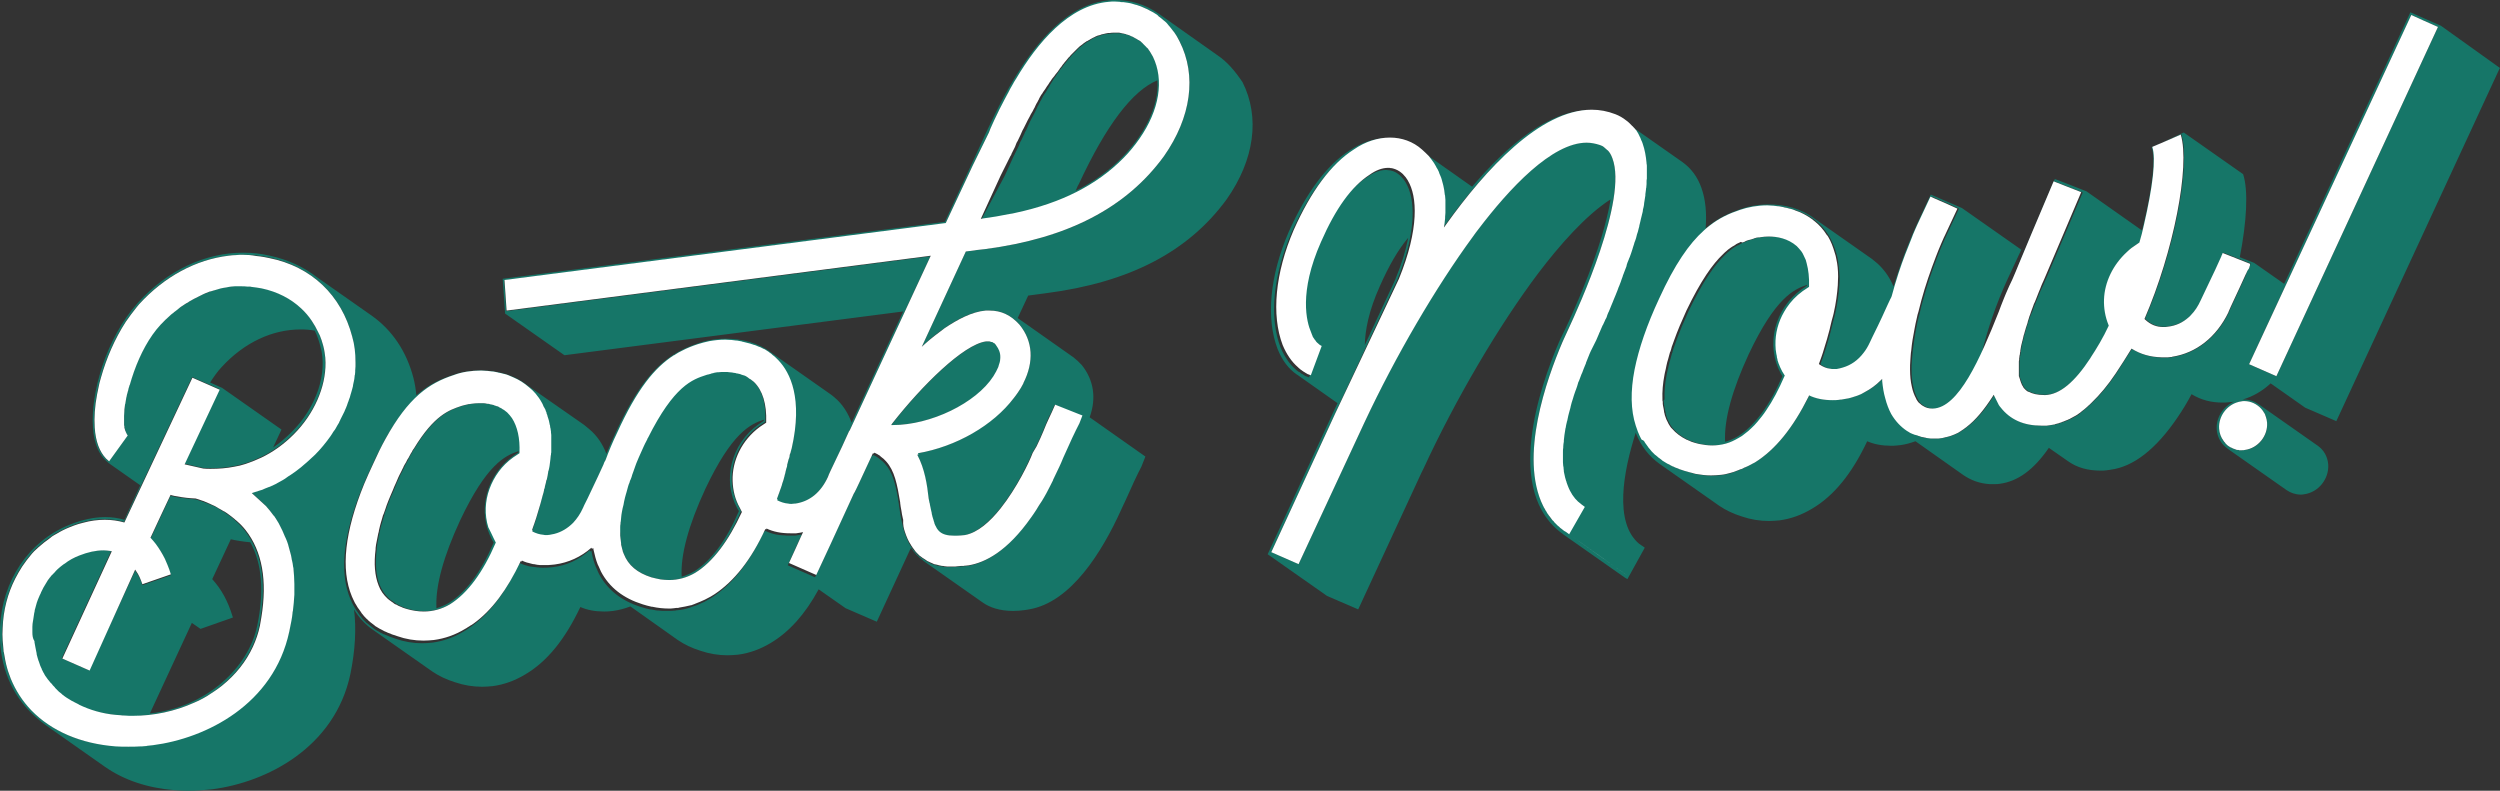
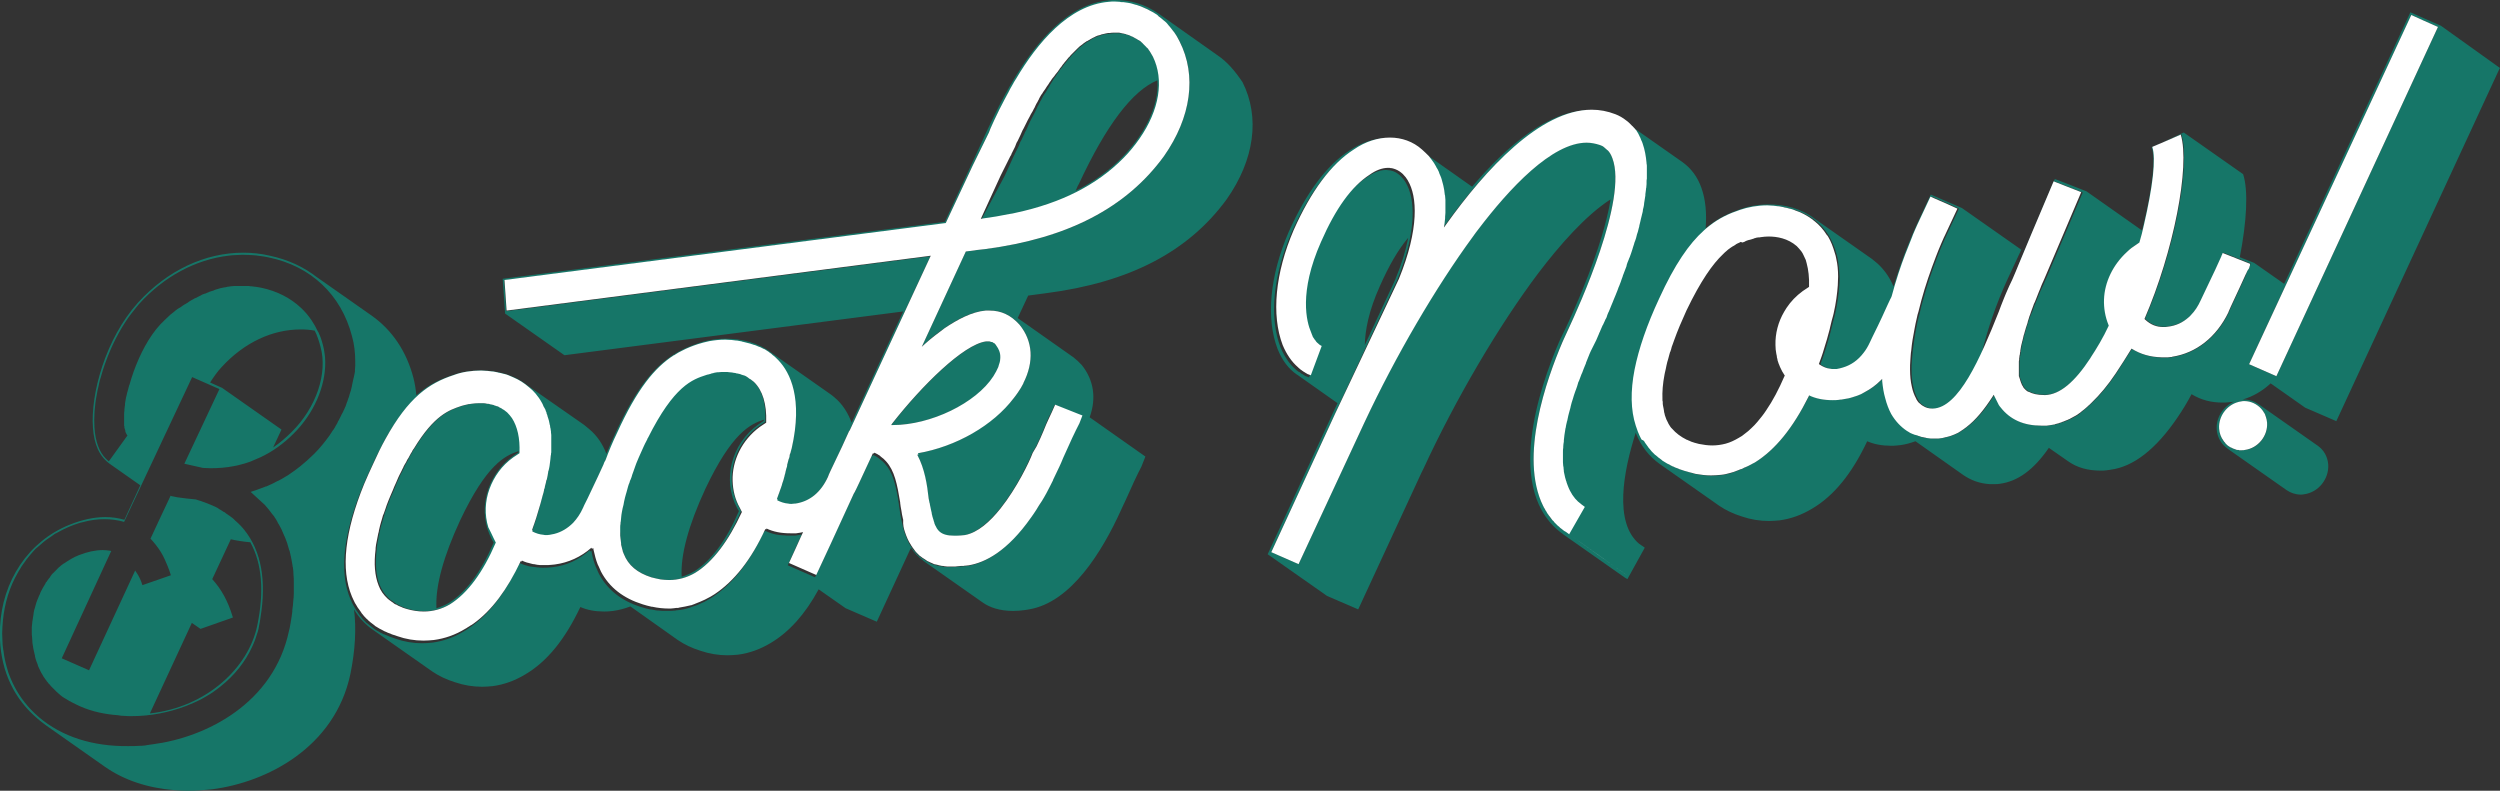
<svg xmlns="http://www.w3.org/2000/svg" version="1.1" id="Layer_1" x="0px" y="0px" viewBox="0 0 834 263.8" style="enable-background:new 0 0 834 263.8;" xml:space="preserve">
  <rect x="0" y="0" width="834" height="263.8" fill="#333333" stroke="none" />
  <style type="text/css">
	.st0{fill:#167668;}
	.st1{fill:#FFFFFF;}
</style>
  <g>
    <g>
      <path class="st0" d="M41.2,238.8c0.9,0.1,1.9,0.1,2.8,0.1c6.1,0,12.3-1.2,18.1-3.4c0.8-0.3,1.6-0.7,2.4-1c1-0.4,1.9-0.9,2.9-1.4    c0.5-0.3,0.9-0.5,1.4-0.8c1.8-1,3.4-2.2,4.9-3.4c4.6-3.7,8.1-8.1,10.4-13.1c0.8-1.7,1.4-3.4,1.9-5.1c0.2-0.6,0.3-1.2,0.4-1.8    c0.2-1,0.4-1.9,0.5-2.9c2-12.3,0.3-22-5.3-29.1c-0.5-0.6-0.9-1.1-1.4-1.6c-0.2-0.2-0.3-0.3-0.5-0.5c0,0,0,0,0,0    c-0.3-0.3-0.7-0.7-1.1-1c-0.1-0.1-0.2-0.2-0.3-0.3c-0.1-0.1-0.2-0.2-0.3-0.3c0,0,0,0,0,0c-0.3-0.3-0.7-0.6-1-0.8c0,0,0,0,0,0    c-0.2-0.2-0.5-0.4-0.7-0.5c0,0,0,0,0,0c-0.3-0.2-0.7-0.5-1-0.7c0,0-0.1-0.1-0.1-0.1c-0.1-0.1-0.3-0.2-0.4-0.3c0,0,0,0-0.1,0    c-0.2-0.1-0.4-0.2-0.6-0.4c-0.2-0.1-0.4-0.2-0.5-0.3c-0.3-0.1-0.5-0.3-0.8-0.5c-0.1-0.1-0.2-0.1-0.3-0.2c-0.3-0.1-0.5-0.3-0.8-0.4    c-0.2-0.1-0.5-0.2-0.7-0.3c-0.2-0.1-0.3-0.2-0.5-0.2c-0.1-0.1-0.3-0.1-0.4-0.2c-0.1,0-0.2-0.1-0.3-0.1c-0.5-0.2-1-0.4-1.5-0.6    c-0.1,0-0.2-0.1-0.3-0.1c-0.1,0-0.2-0.1-0.3-0.1c-0.2-0.1-0.3-0.1-0.5-0.2c-0.3-0.1-0.7-0.2-1-0.3c-0.3-0.1-0.6-0.2-0.9-0.3    c0,0,0,0,0,0c-2.2-0.2-4.1-0.4-6.1-0.7c0,0,0,0,0,0c-0.7-0.1-1.3-0.3-2-0.4l-0.2-0.1l-0.1,0l-3.3,7l-3.4,7.3l0.2,0.2    c0.6,0.6,1.1,1.3,1.6,1.9c1.2,1.5,2.2,3.1,3,4.9c0.3,0.7,0.6,1.4,0.9,2.1c0.4,1,0.8,2,1.1,3.1l-9.5,3.3h0    c-0.5-1.7-1.2-3.1-2.1-4.4l-0.2-0.3l-0.1-0.2h0l-15.4,33.3l-9.1-4l16.5-35.8l-0.5-0.1c-0.7-0.1-1.5-0.2-2.3-0.2    c-2.5,0-5.2,0.6-8,1.7c-1.8,0.7-3.4,1.7-5,2.8c0,0,0,0-0.1,0c-0.3,0.2-0.6,0.5-0.9,0.7c-0.1,0.1-0.2,0.1-0.2,0.2    c-0.1,0.1-0.2,0.2-0.3,0.2c-0.1,0.1-0.2,0.2-0.3,0.3c-0.1,0.1-0.3,0.3-0.4,0.4c-0.2,0.2-0.3,0.3-0.5,0.5c0,0,0,0,0,0    c-0.1,0.1-0.2,0.3-0.4,0.4c-0.1,0.1-0.2,0.3-0.4,0.4c-0.2,0.2-0.3,0.3-0.5,0.5c-0.1,0.1-0.1,0.2-0.2,0.3c-0.2,0.2-0.3,0.4-0.4,0.6    c-0.1,0.2-0.3,0.4-0.4,0.5c-0.2,0.3-0.5,0.6-0.7,1c0,0,0,0.1-0.1,0.1c-0.1,0.1-0.2,0.2-0.3,0.4c0,0,0,0,0,0.1    c-0.3,0.5-0.6,1-0.9,1.5c0,0,0,0,0,0c-0.3,0.5-0.5,1-0.8,1.5c0,0,0,0,0,0.1c-0.1,0.2-0.2,0.4-0.2,0.5c-0.1,0.1-0.1,0.3-0.2,0.4    c-0.1,0.2-0.2,0.5-0.3,0.7c0,0.1-0.1,0.2-0.1,0.3c-0.1,0.1-0.1,0.3-0.2,0.4c0,0.1-0.1,0.2-0.1,0.3c-0.1,0.3-0.2,0.5-0.3,0.8    c0,0.1-0.1,0.3-0.1,0.4c0,0.1-0.1,0.2-0.1,0.3c-0.1,0.4-0.2,0.7-0.3,1.1c-0.1,0.2-0.1,0.4-0.2,0.6c0,0,0,0.1,0,0.1    c-0.1,0.4-0.2,0.8-0.2,1.1c0,0,0,0,0,0c0,0.2-0.1,0.5-0.1,0.7c0,0,0,0,0,0c-0.1,0.4-0.1,0.8-0.2,1.3c0,0.2-0.1,0.4-0.1,0.6    c-0.1,0.6-0.1,1.3-0.2,1.9c0,0.6,0,1.2,0,1.8c0,0.5,0,1.1,0.1,1.6c0,0.5,0.1,1,0.1,1.5c0,0,0,0,0,0c0,0.1,0,0.2,0,0.3    c0,0.2,0.1,0.4,0.1,0.6c0,0,0,0,0,0c0.1,0.4,0.1,0.8,0.2,1.3c0.1,0.4,0.2,0.9,0.3,1.3c0,0.2,0.1,0.4,0.1,0.5    c0.1,0.3,0.2,0.6,0.2,1c0,0.1,0.1,0.3,0.1,0.4c0.1,0.3,0.2,0.7,0.3,1c0.1,0.2,0.1,0.3,0.2,0.5c0.1,0.3,0.2,0.5,0.3,0.8    c0,0,0,0.1,0,0.1v0c0,0,0,0,0,0c0,0,0,0,0,0c0,0.1,0.1,0.2,0.1,0.3c0.2,0.4,0.3,0.7,0.5,1.1c0.1,0.1,0.2,0.3,0.2,0.4    c0.1,0.1,0.1,0.3,0.2,0.4c0.1,0.1,0.1,0.3,0.2,0.4c0.1,0.1,0.1,0.2,0.2,0.3c0.2,0.3,0.3,0.6,0.5,0.9c0.1,0.2,0.2,0.3,0.3,0.4    c0.1,0.2,0.3,0.4,0.4,0.6c0,0,0,0.1,0.1,0.1c0,0,0,0,0,0c0.1,0.2,0.3,0.4,0.4,0.6c0.1,0.1,0.2,0.2,0.3,0.3c0,0.1,0.1,0.1,0.1,0.2    c0,0,0.1,0.1,0.1,0.1c0.1,0.1,0.3,0.3,0.4,0.4c0.1,0.2,0.3,0.3,0.4,0.5c0,0,0.1,0.1,0.1,0.1c0,0,0.1,0.1,0.1,0.1    c0.1,0.1,0.3,0.3,0.4,0.4c0.1,0.1,0.2,0.2,0.3,0.3c0.1,0.1,0.3,0.3,0.4,0.4c0.2,0.2,0.4,0.4,0.6,0.6c0,0,0,0,0,0c0,0,0,0,0,0    c0,0,0,0,0,0c0.3,0.3,0.6,0.5,0.9,0.8c0.1,0.1,0.2,0.1,0.2,0.2c0.1,0.1,0.2,0.2,0.3,0.2c0,0,0.1,0,0.1,0.1    c0.2,0.2,0.5,0.4,0.7,0.5c0.1,0.1,0.2,0.1,0.3,0.2c0.5,0.3,1,0.6,1.5,0.9c0.1,0.1,0.2,0.1,0.3,0.2c0,0,0,0,0.1,0    c0.2,0.1,0.5,0.3,0.7,0.4c0.4,0.2,0.8,0.4,1.2,0.6c0,0,0,0,0,0c0.1,0,0.1,0.1,0.2,0.1c0.1,0,0.1,0.1,0.2,0.1    c0.4,0.2,0.9,0.4,1.3,0.6c3.9,1.7,8.2,2.6,12.5,2.9C40.3,238.8,40.8,238.8,41.2,238.8z M85.8,208.8c-2.9,13.8-16.7,27.1-35.8,29.2    l14-30.2l2.9,2l10.8-3.8l-0.1-0.3c-1.6-5.3-3.8-9.2-6.8-12.5l6.2-13.3c2.2,0.5,4.3,0.8,6.5,1C87.4,187.9,88.2,197.3,85.8,208.8z" />
      <path class="st0" d="M169,137.3c-0.2-0.1-0.3-0.2-0.5-0.4c0,0,0,0,0,0c0,0-0.1-0.1-0.1-0.1c-0.2-0.1-0.4-0.3-0.6-0.4c0,0,0,0,0,0    c0,0,0,0,0,0c0,0-0.1,0-0.1-0.1c0,0,0,0,0,0c0,0-0.1,0-0.1-0.1c-0.2-0.1-0.3-0.2-0.5-0.2c-0.1,0-0.1-0.1-0.2-0.1    c-0.1-0.1-0.3-0.1-0.4-0.2c-0.2-0.1-0.3-0.1-0.5-0.2c0,0,0,0,0,0c0,0,0,0,0,0c-0.3-0.1-0.6-0.2-0.9-0.3c-0.1,0-0.1,0-0.2-0.1    c-0.1,0-0.2-0.1-0.4-0.1c-0.2,0-0.3-0.1-0.5-0.1c0,0,0,0,0,0c0,0-0.1,0-0.1,0c0,0,0,0,0,0c-0.3-0.1-0.5-0.1-0.8-0.2c0,0,0,0,0,0    c-0.1,0-0.1,0-0.2,0c0,0,0,0,0,0c0,0,0,0,0,0c0,0,0,0,0,0c0,0,0,0-0.1,0c0,0,0,0,0,0c0,0,0,0,0,0c-0.3,0-0.6-0.1-0.9-0.1    c-0.2,0-0.3,0-0.5-0.1c0,0,0,0,0,0c0,0-0.1,0-0.1,0c-0.4,0-0.9,0-1.3,0c0,0,0,0,0,0c-1,0-1.8,0.1-2.5,0.2c-0.3,0-0.5,0.1-0.7,0.1    c0,0,0,0,0,0c0,0,0,0-0.1,0c0,0-0.1,0-0.1,0c-0.1,0-0.3,0.1-0.4,0.1c0,0,0,0,0,0c-0.5,0.1-0.9,0.2-1.3,0.3c-0.1,0-0.2,0.1-0.3,0.1    c0,0,0,0,0,0l-0.1,0l-0.6,0.2c-3.8,1.3-8.8,2.9-15.6,14.1c0,0,0,0,0,0c-0.1,0.1-0.2,0.3-0.3,0.4c-0.1,0.2-0.2,0.3-0.3,0.5    c-0.1,0.1-0.2,0.3-0.2,0.4c0,0,0,0.1-0.1,0.1c0,0.1-0.1,0.1-0.1,0.2c-0.2,0.3-0.4,0.7-0.6,1.1c0,0.1-0.1,0.1-0.1,0.2c0,0,0,0,0,0    c0,0,0,0.1-0.1,0.1c-0.1,0.1-0.2,0.3-0.2,0.5c-0.1,0.3-0.3,0.5-0.4,0.8c0,0,0,0.1-0.1,0.1c0,0.1-0.1,0.2-0.1,0.2    c-0.1,0.1-0.1,0.3-0.2,0.4c-0.2,0.4-0.4,0.7-0.6,1.1c0,0,0,0.1,0,0.1c-0.2,0.5-0.5,0.9-0.7,1.4c0,0.1-0.1,0.2-0.1,0.3    c0,0,0,0.1-0.1,0.1c0,0,0,0,0,0c-0.2,0.3-0.3,0.6-0.5,1c-0.1,0.2-0.2,0.4-0.3,0.7c0,0,0,0,0,0c-0.5,1.1-1,2.1-1.4,3.2c0,0,0,0,0,0    c-0.2,0.4-0.3,0.7-0.4,1c-0.2,0.5-0.4,1-0.6,1.4c-0.1,0.2-0.2,0.4-0.3,0.6c-0.1,0.2-0.2,0.4-0.3,0.7c-0.1,0.2-0.1,0.3-0.2,0.5    c-0.1,0.2-0.2,0.4-0.2,0.6c-0.2,0.4-0.3,0.8-0.5,1.2c-0.1,0.4-0.3,0.8-0.4,1.2c-0.1,0.2-0.1,0.4-0.2,0.5c-0.1,0.4-0.3,0.8-0.4,1.2    c0,0,0,0.1,0,0.1c-0.1,0.3-0.2,0.7-0.3,1c-0.1,0.5-0.3,0.9-0.4,1.4c0,0.1-0.1,0.2-0.1,0.3c0,0,0,0.1,0,0.1    c-0.1,0.3-0.2,0.6-0.3,0.9c-0.2,0.6-0.3,1.1-0.4,1.7c-0.1,0.3-0.2,0.6-0.2,0.9c-0.2,0.7-0.3,1.3-0.4,2c0,0.2-0.1,0.3-0.1,0.5    c-0.1,0.5-0.2,1.1-0.3,1.6c0,0.3-0.1,0.5-0.1,0.8c0,0,0,0.1,0,0.1c0,0,0,0,0,0c0,0.1,0,0.2,0,0.3c-0.6,4.8-0.3,8.9,1,12.1    c0.7,1.7,1.7,3.2,3,4.4c0.2,0.2,0.4,0.4,0.6,0.5c0.1,0.1,0.2,0.2,0.3,0.2c0,0,0,0,0,0c0.3,0.2,0.7,0.5,1,0.7c0,0,0.1,0,0.1,0.1    c0.2,0.1,0.4,0.3,0.6,0.4c0.1,0,0.2,0.1,0.2,0.1c0.1,0,0.2,0.1,0.2,0.1c0,0,0,0,0,0c0.3,0.2,0.6,0.3,1,0.5c0,0,0,0,0,0    c0,0,0,0,0,0c0.1,0.1,0.3,0.1,0.4,0.2c0.3,0.1,0.6,0.2,1,0.4c0.2,0.1,0.4,0.1,0.6,0.2c2,0.6,4,0.9,5.9,0.9c3.1,0,6-0.8,8.7-2.4    c0.3-0.2,0.5-0.3,0.8-0.5c0.1-0.1,0.2-0.1,0.3-0.2c0.3-0.2,0.7-0.5,1-0.7c0,0,0.1,0,0.1-0.1c5-3.9,9.4-10.3,13.2-19.1l0,0    l-0.7-1.4l0,0c-0.7-1.2-1.2-2.5-1.5-3.7c-1.2-4.2-1-8.7,0.4-12.8c1.4-4,4.1-7.8,7.9-10.5l2.1-1.4v0l0-0.2    c0.2-4.8-0.6-8.7-2.5-11.5c-0.5-0.7-1-1.3-1.6-1.9C169.4,137.5,169.2,137.4,169,137.3z M164.1,180l0.6,1    c-4.2,9.8-9.2,16.5-14.9,20.1c-1.4,0.8-2.8,1.4-4.2,1.8c-0.4-7.3,2.3-17.2,7.9-29.3c8.8-18.6,14.9-21.6,19.5-23.1    c0,0.1,0,0.3,0,0.4l-1.8,1.2C162.1,158.6,159.1,170.6,164.1,180z" />
-       <path class="st0" d="M206.9,177.8c0,0.1,0,0.2,0,0.4c0,0.2,0,0.3,0,0.5c0,0,0,0,0,0c0,0.3,0,0.6,0.1,0.9c0,0.2,0,0.5,0.1,0.7    c0,0,0,0.1,0,0.1c0,0,0,0,0,0c0,0.3,0.1,0.6,0.1,0.9c0,0.3,0.1,0.5,0.1,0.8c0.1,0.3,0.1,0.6,0.2,0.8c0,0.1,0,0.2,0.1,0.2    c0,0.2,0.1,0.3,0.1,0.5c0.1,0.3,0.2,0.5,0.2,0.7c0.1,0.2,0.1,0.3,0.2,0.5c1.5,3.7,4.5,6.3,9.2,7.8c1,0.3,2.1,0.6,3.1,0.7    c0.9,0.1,1.9,0.2,2.8,0.2c3.1,0,6-0.8,8.7-2.4c5.9-3.7,11.1-10.6,15.3-20.6l0,0l-0.7-1.4c-1.5-2.8-2.3-5.9-2.4-9    c-0.1-6.8,3.1-13.7,9.1-18l2.1-1.4l0-0.2c0.3-6-1.1-10.6-4.1-13.4c-0.3-0.2-0.6-0.5-0.9-0.7c0,0-0.1,0-0.1-0.1c0,0,0,0,0,0    c0,0-0.1-0.1-0.1-0.1c-0.1,0-0.1-0.1-0.2-0.1c-0.1-0.1-0.3-0.2-0.4-0.3c0,0,0,0,0,0c0,0-0.1,0-0.1-0.1c0,0,0,0,0,0c0,0,0,0,0,0    c-0.2-0.1-0.4-0.2-0.6-0.4c0,0,0,0,0,0c0,0-0.1,0-0.1-0.1c0,0,0,0,0,0c-0.2-0.1-0.4-0.2-0.6-0.3c-0.1,0-0.2-0.1-0.2-0.1    c0,0,0,0-0.1,0c-0.3-0.1-0.5-0.2-0.8-0.3c0,0-0.1,0-0.1,0c0,0,0,0,0,0c-0.1,0-0.1,0-0.2-0.1c0,0,0,0,0,0c-0.2-0.1-0.4-0.1-0.6-0.2    c-0.1,0-0.2-0.1-0.3-0.1c-0.1,0-0.1,0-0.2,0c-0.3-0.1-0.6-0.1-0.8-0.2c0,0,0,0-0.1,0c0,0,0,0,0,0c-0.5-0.1-1-0.1-1.4-0.2    c0,0-0.1,0-0.1,0c0,0,0,0,0,0c-0.5,0-0.9,0-1.3,0c0,0,0,0,0,0c0,0,0,0,0,0c0,0,0,0,0,0c-0.3,0-0.6,0-0.9,0c-0.1,0-0.1,0-0.2,0    c-0.1,0-0.2,0-0.3,0c-0.4,0-0.8,0.1-1.1,0.1c0,0,0,0-0.1,0c-0.1,0-0.2,0-0.3,0c-0.4,0.1-0.7,0.1-1.1,0.2c0,0,0,0,0,0    c-0.1,0-0.2,0-0.3,0.1c0,0,0,0,0,0c-0.2,0-0.3,0.1-0.5,0.1c0,0,0,0-0.1,0c0,0-0.1,0-0.1,0c0,0,0,0,0,0c-0.2,0.1-0.5,0.1-0.7,0.2    l-0.5,0.1l-0.3,0.1c-4.5,1.5-10.7,3.5-19.5,21.1c0,0,0,0.1-0.1,0.1c0,0,0,0,0,0c-0.1,0.2-0.2,0.3-0.2,0.5    c-0.1,0.1-0.1,0.2-0.2,0.4c0,0,0,0,0,0.1c-0.3,0.5-0.5,1.1-0.8,1.6c-0.2,0.5-0.4,1-0.7,1.5c-0.2,0.5-0.4,1-0.6,1.4    c-0.1,0.3-0.2,0.6-0.4,0.9c-0.1,0.4-0.3,0.7-0.4,1c-0.1,0.3-0.3,0.6-0.4,0.9c0,0,0,0,0,0c-0.1,0.2-0.1,0.3-0.2,0.5    c-0.1,0.2-0.2,0.4-0.2,0.6c-0.2,0.6-0.4,1.1-0.6,1.7c-0.1,0.4-0.3,0.8-0.4,1.1c-0.2,0.5-0.4,1-0.5,1.5c-0.1,0.3-0.2,0.5-0.3,0.8    c0,0.1-0.1,0.2-0.1,0.3c0,0,0,0,0,0c-0.1,0.2-0.1,0.3-0.2,0.5c-0.1,0.3-0.2,0.6-0.3,1c-0.1,0.4-0.2,0.7-0.3,1.1    c0,0.1-0.1,0.2-0.1,0.4c-0.1,0.3-0.2,0.7-0.3,1c-0.1,0.4-0.2,0.7-0.3,1.1c-0.1,0.4-0.2,0.9-0.3,1.3c-0.1,0.4-0.2,0.7-0.2,1.1    c-0.1,0.4-0.2,0.8-0.2,1.1c0,0,0,0.1,0,0.1c0,0.2-0.1,0.3-0.1,0.5c0,0.2-0.1,0.3-0.1,0.5c-0.1,0.4-0.1,0.8-0.2,1.2c0,0,0,0,0,0    c0,0.3-0.1,0.6-0.1,1c0,0,0,0,0,0c0,0.3-0.1,0.6-0.1,0.9c0,0.1,0,0.1,0,0.2c0,0.2,0,0.5-0.1,0.7c0,0.1,0,0.1,0,0.2    c0,0.4,0,0.7-0.1,1.1c0,0,0,0,0,0c0,0.2,0,0.3,0,0.5c0,0.1,0,0.3,0,0.4C206.8,177.1,206.8,177.4,206.9,177.8z M245.9,169.5l0.6,1    c-4.2,9.8-9.2,16.5-14.9,20.1c-1.4,0.8-2.8,1.4-4.2,1.8c-0.4-7.3,2.3-17.2,7.9-29.3c8.8-18.6,14.9-21.6,19.5-23.1    c0,0.1,0,0.3,0,0.4l-1.8,1.2C243.9,148.1,240.9,160.1,245.9,169.5z" />
+       <path class="st0" d="M206.9,177.8c0,0.1,0,0.2,0,0.4c0,0.2,0,0.3,0,0.5c0,0,0,0,0,0c0,0.3,0,0.6,0.1,0.9c0,0.2,0,0.5,0.1,0.7    c0,0,0,0.1,0,0.1c0,0,0,0,0,0c0,0.3,0.1,0.6,0.1,0.9c0,0.3,0.1,0.5,0.1,0.8c0.1,0.3,0.1,0.6,0.2,0.8c0,0.1,0,0.2,0.1,0.2    c0,0.2,0.1,0.3,0.1,0.5c0.1,0.3,0.2,0.5,0.2,0.7c0.1,0.2,0.1,0.3,0.2,0.5c1.5,3.7,4.5,6.3,9.2,7.8c1,0.3,2.1,0.6,3.1,0.7    c0.9,0.1,1.9,0.2,2.8,0.2c3.1,0,6-0.8,8.7-2.4c5.9-3.7,11.1-10.6,15.3-20.6l0,0l-0.7-1.4c-1.5-2.8-2.3-5.9-2.4-9    c-0.1-6.8,3.1-13.7,9.1-18l2.1-1.4l0-0.2c0.3-6-1.1-10.6-4.1-13.4c-0.3-0.2-0.6-0.5-0.9-0.7c0,0-0.1,0-0.1-0.1c0,0,0,0,0,0    c0,0-0.1-0.1-0.1-0.1c-0.1,0-0.1-0.1-0.2-0.1c-0.1-0.1-0.3-0.2-0.4-0.3c0,0,0,0,0,0c0,0-0.1,0-0.1-0.1c0,0,0,0,0,0c0,0,0,0,0,0    c-0.2-0.1-0.4-0.2-0.6-0.4c0,0,0,0,0,0c0,0-0.1,0-0.1-0.1c0,0,0,0,0,0c-0.2-0.1-0.4-0.2-0.6-0.3c-0.1,0-0.2-0.1-0.2-0.1    c0,0,0,0-0.1,0c-0.3-0.1-0.5-0.2-0.8-0.3c0,0-0.1,0-0.1,0c0,0,0,0,0,0c-0.1,0-0.1,0-0.2-0.1c0,0,0,0,0,0c-0.2-0.1-0.4-0.1-0.6-0.2    c-0.1,0-0.2-0.1-0.3-0.1c-0.1,0-0.1,0-0.2,0c-0.3-0.1-0.6-0.1-0.8-0.2c0,0,0,0-0.1,0c0,0,0,0,0,0c-0.5-0.1-1-0.1-1.4-0.2    c0,0-0.1,0-0.1,0c0,0,0,0,0,0c-0.5,0-0.9,0-1.3,0c0,0,0,0,0,0c0,0,0,0,0,0c-0.3,0-0.6,0-0.9,0c-0.1,0-0.1,0-0.2,0    c-0.1,0-0.2,0-0.3,0c-0.4,0-0.8,0.1-1.1,0.1c0,0,0,0-0.1,0c-0.1,0-0.2,0-0.3,0c-0.4,0.1-0.7,0.1-1.1,0.2c0,0,0,0,0,0    c-0.1,0-0.2,0-0.3,0.1c0,0,0,0,0,0c-0.2,0-0.3,0.1-0.5,0.1c0,0,0,0-0.1,0c0,0-0.1,0-0.1,0c0,0,0,0,0,0c-0.2,0.1-0.5,0.1-0.7,0.2    l-0.5,0.1l-0.3,0.1c-4.5,1.5-10.7,3.5-19.5,21.1c0,0,0,0.1-0.1,0.1c0,0,0,0,0,0c-0.1,0.2-0.2,0.3-0.2,0.5    c-0.1,0.1-0.1,0.2-0.2,0.4c0,0,0,0,0,0.1c-0.3,0.5-0.5,1.1-0.8,1.6c-0.2,0.5-0.4,1-0.7,1.5c-0.2,0.5-0.4,1-0.6,1.4    c-0.1,0.3-0.2,0.6-0.4,0.9c-0.1,0.4-0.3,0.7-0.4,1c-0.1,0.3-0.3,0.6-0.4,0.9c0,0,0,0,0,0c-0.1,0.2-0.1,0.3-0.2,0.5    c-0.1,0.2-0.2,0.4-0.2,0.6c-0.2,0.6-0.4,1.1-0.6,1.7c-0.1,0.4-0.3,0.8-0.4,1.1c-0.2,0.5-0.4,1-0.5,1.5c-0.1,0.3-0.2,0.5-0.3,0.8    c0,0.1-0.1,0.2-0.1,0.3c0,0,0,0,0,0c-0.1,0.2-0.1,0.3-0.2,0.5c-0.1,0.3-0.2,0.6-0.3,1c-0.1,0.4-0.2,0.7-0.3,1.1    c0,0.1-0.1,0.2-0.1,0.4c-0.1,0.3-0.2,0.7-0.3,1c-0.1,0.4-0.2,0.7-0.3,1.1c-0.1,0.4-0.2,0.9-0.3,1.3c-0.1,0.4-0.2,0.7-0.2,1.1    c-0.1,0.4-0.2,0.8-0.2,1.1c0,0,0,0.1,0,0.1c0,0.2-0.1,0.3-0.1,0.5c0,0.2-0.1,0.3-0.1,0.5c-0.1,0.4-0.1,0.8-0.2,1.2c0,0,0,0,0,0    c0,0.3-0.1,0.6-0.1,1c0,0,0,0,0,0c0,0.3-0.1,0.6-0.1,0.9c0,0.1,0,0.1,0,0.2c0,0.2,0,0.5-0.1,0.7c0,0.1,0,0.1,0,0.2    c0,0.4,0,0.7-0.1,1.1c0,0,0,0,0,0c0,0.2,0,0.3,0,0.5c0,0.1,0,0.3,0,0.4C206.8,177.1,206.8,177.4,206.9,177.8z M245.9,169.5l0.6,1    c-4.2,9.8-9.2,16.5-14.9,20.1c-1.4,0.8-2.8,1.4-4.2,1.8c-0.4-7.3,2.3-17.2,7.9-29.3c8.8-18.6,14.9-21.6,19.5-23.1    c0,0.1,0,0.3,0,0.4l-1.8,1.2C243.9,148.1,240.9,160.1,245.9,169.5z" />
      <path class="st0" d="M327.4,73.2l0.2,0l0.4-0.1c3.1-0.4,6.1-0.9,8.9-1.5c0.7-0.1,1.4-0.3,2.1-0.4c15.4-3.4,27.2-9.4,35.9-18.2    c2-2,3.8-4.2,5.4-6.5c6.7-9.6,8.4-19.6,4.5-27.4c-0.2-0.4-0.4-0.8-0.7-1.2c-0.3-0.4-0.5-0.8-0.8-1.2c0-0.1-0.1-0.1-0.1-0.2    c0,0-0.1-0.1-0.1-0.1c-0.1-0.1-0.1-0.1-0.2-0.2c0,0-0.1-0.1-0.1-0.1c-0.1-0.1-0.2-0.2-0.2-0.3c-0.1-0.1-0.2-0.2-0.3-0.3    c-0.1-0.1-0.3-0.3-0.4-0.4c0,0,0,0,0,0c0,0-0.1-0.1-0.1-0.1c0,0-0.1-0.1-0.1-0.1c-0.1-0.1-0.3-0.2-0.4-0.4c0,0,0,0,0,0    c-0.1-0.1-0.2-0.2-0.3-0.3c0,0,0,0,0,0c-0.1-0.1-0.3-0.2-0.4-0.3c-0.1,0-0.1-0.1-0.2-0.1c-0.1,0-0.1-0.1-0.2-0.1    c0,0-0.1-0.1-0.1-0.1c-0.1-0.1-0.2-0.1-0.2-0.2c-0.1-0.1-0.2-0.1-0.3-0.2c-0.1,0-0.1-0.1-0.2-0.1c0,0,0,0,0,0    c-0.1,0-0.1-0.1-0.2-0.1c-0.1,0-0.1-0.1-0.2-0.1c-0.2-0.1-0.3-0.2-0.5-0.3c0,0,0,0,0,0c-0.1-0.1-0.3-0.1-0.4-0.2    c-0.2-0.1-0.4-0.2-0.5-0.2c-0.1-0.1-0.3-0.1-0.4-0.2c-0.1,0-0.1-0.1-0.2-0.1c-0.1,0-0.2-0.1-0.3-0.1c0,0,0,0,0,0    c-0.1,0-0.3-0.1-0.4-0.1c-0.2-0.1-0.4-0.1-0.6-0.2c-0.1,0-0.3-0.1-0.4-0.1c0,0,0,0,0,0c-0.2,0-0.4-0.1-0.6-0.1c0,0,0,0-0.1,0    c-0.1,0-0.3-0.1-0.4-0.1c-0.2,0-0.5-0.1-0.7-0.1c-0.1,0-0.2,0-0.3,0c-0.2,0-0.4,0-0.6,0c-0.1,0-0.3,0-0.4,0c0,0,0,0-0.1,0    c-0.5,0-1,0-1.5,0.1c0,0,0,0,0,0c0,0-0.1,0-0.1,0c-0.3,0-0.6,0.1-0.9,0.1c0,0-0.1,0-0.1,0c-0.1,0-0.3,0.1-0.4,0.1    c-0.1,0-0.1,0-0.2,0c-0.1,0-0.1,0-0.2,0c0,0,0,0,0,0c-0.2,0-0.3,0.1-0.5,0.1c-0.1,0-0.3,0.1-0.4,0.1c-0.2,0.1-0.4,0.1-0.5,0.2    c-0.1,0-0.2,0.1-0.4,0.1c-0.2,0.1-0.4,0.2-0.6,0.2c-0.1,0-0.2,0.1-0.3,0.1c-0.3,0.1-0.5,0.2-0.8,0.4c0,0-0.1,0-0.1,0    c0,0,0,0-0.1,0c0,0,0,0,0,0c-0.3,0.2-0.6,0.3-0.9,0.5c0,0,0,0,0,0c0,0-0.1,0.1-0.1,0.1c0,0-0.1,0-0.1,0.1    c-0.2,0.1-0.4,0.3-0.7,0.4c-0.1,0.1-0.2,0.2-0.4,0.2c-0.2,0.1-0.4,0.3-0.6,0.4c-0.1,0.1-0.3,0.2-0.4,0.3c-0.2,0.1-0.4,0.3-0.5,0.4    c0,0,0,0,0,0c-0.1,0.1-0.3,0.2-0.4,0.3c0,0,0,0,0,0c-0.2,0.1-0.3,0.3-0.5,0.4c0,0,0,0,0,0c-0.1,0.1-0.3,0.2-0.4,0.3c0,0,0,0,0,0    c-0.2,0.1-0.3,0.3-0.5,0.5c-0.1,0.1-0.3,0.3-0.4,0.4c-0.2,0.2-0.3,0.3-0.5,0.5c-0.1,0.1-0.3,0.3-0.4,0.4c-0.2,0.2-0.3,0.3-0.5,0.5    c-0.1,0.2-0.3,0.3-0.4,0.5c-0.2,0.2-0.3,0.4-0.5,0.5c0,0,0,0,0,0c-0.1,0.2-0.3,0.3-0.4,0.5c0,0,0,0,0,0c-0.2,0.2-0.3,0.4-0.5,0.6    c0,0,0,0,0,0c-0.1,0.1-0.2,0.2-0.2,0.3c-0.1,0.1-0.1,0.2-0.2,0.2c-0.2,0.2-0.3,0.4-0.5,0.6c-0.1,0.2-0.3,0.4-0.4,0.6    c-0.2,0.2-0.3,0.4-0.5,0.6c0,0,0,0,0,0c0,0-0.1,0.1-0.1,0.1c-0.1,0.1-0.2,0.3-0.3,0.4c-0.2,0.2-0.3,0.4-0.5,0.7c0,0,0,0,0,0    c-0.1,0.1-0.2,0.2-0.2,0.3c-0.1,0.1-0.1,0.2-0.2,0.3c-0.1,0.1-0.2,0.3-0.3,0.4c-0.1,0.1-0.1,0.2-0.2,0.3c-0.1,0.2-0.3,0.4-0.4,0.6    c0,0-0.1,0.1-0.1,0.1c-0.1,0.2-0.3,0.4-0.4,0.6c0,0.1-0.1,0.1-0.1,0.2c-0.1,0.2-0.2,0.3-0.3,0.5c0,0,0,0,0,0    c-0.2,0.3-0.3,0.5-0.5,0.8c0,0,0,0,0,0c-0.1,0.2-0.3,0.4-0.4,0.7c0,0,0,0,0,0c-0.1,0.2-0.3,0.5-0.4,0.7c0,0-0.1,0.1-0.1,0.1    c-0.1,0.2-0.3,0.5-0.4,0.7c0,0,0,0,0,0c-0.2,0.3-0.3,0.6-0.5,0.8c-0.2,0.2-0.3,0.5-0.5,0.7c-0.2,0.3-0.3,0.6-0.5,0.9c0,0,0,0,0,0    c-0.1,0.2-0.2,0.4-0.3,0.6c0,0.1-0.1,0.1-0.1,0.2c-0.2,0.3-0.4,0.6-0.5,0.9c0,0,0,0,0,0c-0.1,0.1-0.1,0.2-0.2,0.4    c-0.1,0.1-0.2,0.3-0.2,0.4c-0.2,0.3-0.4,0.6-0.5,1c-0.1,0.3-0.3,0.5-0.4,0.8c-0.1,0.3-0.3,0.6-0.4,0.8c0,0.1-0.1,0.2-0.1,0.2    c-0.1,0.3-0.3,0.5-0.4,0.8c0,0,0,0,0,0c-0.2,0.4-0.4,0.7-0.6,1.1c0,0.1-0.1,0.1-0.1,0.2c-0.1,0.2-0.2,0.4-0.3,0.6    c-0.2,0.4-0.4,0.8-0.6,1.3c-0.1,0.2-0.2,0.4-0.3,0.7c0,0,0,0,0,0c-0.2,0.5-0.4,0.9-0.7,1.4c-0.1,0.2-0.2,0.3-0.2,0.5    c0,0.1-0.1,0.1-0.1,0.2c0,0,0,0,0,0c-0.3,0.7-0.7,1.4-1,2.1l-0.3,0.5l-0.1,0.2l-0.5,1.3l0,0l-1.2,2.4c-0.1,0.3-0.2,0.5-0.3,0.6    l-3.1,6.8L327.4,73.2L327.4,73.2L327.4,73.2z M379.7,46.1c-5.3,7.4-12.2,13.2-20.9,17.6l0.2-0.4l0.5-1.2l0.4-0.7    c9.1-19.6,17.9-31.2,26.2-34.6C386.5,32.8,384.3,39.5,379.7,46.1z" />
      <path class="st0" d="M298,141.8c12.7,0,27.8-7.3,33.6-16.3c0.7-1.1,1.2-2.1,1.6-3c0-0.1,0.1-0.2,0.1-0.3c0.1-0.2,0.2-0.5,0.2-0.7    c0.2-0.8,0.4-1.5,0.4-2.1c0.1-2-0.7-3.2-1.2-3.9c-0.1-0.1-0.1-0.2-0.2-0.3c0,0,0,0,0,0c-0.1-0.1-0.2-0.3-0.3-0.4c0,0,0,0,0,0    c0,0-0.1-0.1-0.1-0.1c-0.1-0.1-0.1-0.1-0.2-0.1c0,0,0,0-0.1-0.1c0,0,0,0-0.1,0c-0.1-0.1-0.2-0.1-0.3-0.2c0,0,0,0,0,0c0,0,0,0,0,0    c0,0-0.1,0-0.1-0.1c-0.1,0-0.2-0.1-0.3-0.1c0,0,0,0,0,0c0,0,0,0-0.1,0c0,0,0,0,0,0c-0.1,0-0.3-0.1-0.4-0.1c0,0,0,0,0,0    c0,0,0,0,0,0c0,0,0,0,0,0c-0.1,0-0.3,0-0.4-0.1c0,0-0.1,0-0.1,0c0,0,0,0,0,0c-0.1,0-0.2,0-0.3,0c0,0,0,0,0,0c0,0-0.1,0-0.1,0    c0,0,0,0,0,0c-0.1,0-0.3,0-0.4,0l-0.1,0l-0.1,0c-7.5,1-21.4,14.8-31.2,27.3l-0.4,0.6v0h0H298z" />
      <path class="st0" d="M406.1,18.4L386.3,4.4c0,0,0,0,0.1,0.1c-4.1-2.9-9-4.5-14.4-4.5c-0.6,0-1.3,0-2,0.1    c-21.4,1.7-35.5,32.6-40.5,43l-5.9,12.8L315.2,74l-147.5,19l0.8,11.6l19.8,13.9l113-14.6l-17.2,37.1c-1.2-3.2-3-6.2-5.8-8.5    c-0.6-0.5-1.1-0.9-1.7-1.3l-19.8-13.9c0.2,0.1,0.4,0.3,0.6,0.4c-4.5-3.4-10-4.7-15.2-4.7c-3.5,0-6.8,0.6-9.5,1.6    c-9.9,3.3-18,9.4-27.4,29.9c-1.1,2.3-2.1,4.6-3,6.9c-1.2-3.1-3-6-5.8-8.3c-0.6-0.5-1.1-0.9-1.7-1.4L175,127.9    c0.2,0.1,0.4,0.3,0.6,0.4c-4.5-3.4-10-4.7-15.2-4.7c-3.5,0-6.8,0.6-9.5,1.6c-4.3,1.4-8.2,3.3-12,6.7c-0.2-2-0.5-4-1-5.9    c-2.3-8.8-7.1-15.9-13.9-20.7l-19.8-13.9c0.6,0.4,1.2,0.9,1.8,1.3c-4.5-3.6-9.9-6.1-16-7.4c-2.9-0.7-5.9-1-8.9-1    c-12.7,0-25.3,5.9-35.1,16.7c-10.8,12-15.8,30.4-15,41.6c0.4,5.8,2.2,9.7,5.7,12.2l10.1,7.1l-5.3,11.5c-2.1-0.6-4.2-0.9-6.4-0.9    c-3.8,0-7.8,0.9-12,2.6C9.5,180.6,0.7,193.8,0,209.3c-0.5,11.1,2.9,20.8,9.9,28c1.7,1.7,3.5,3.3,5.5,4.7c-0.1-0.1-0.2-0.1-0.3-0.2    L35,255.8c6.3,4.4,14.2,7.1,23.3,7.8c1.4,0.1,2.8,0.2,4.3,0.2c2.7,0,5.4-0.2,8.2-0.5c18-2.3,40.9-13.8,46.1-38.5    c1.6-7.9,2-15.1,1.2-21.5c1.6,2.7,3.7,5,6.3,6.8c0,0,0,0,0,0l19.8,13.9c2.2,1.5,4.7,2.7,7.6,3.6c2.9,1,6,1.5,9,1.5    c1.2,0,2.3-0.1,3.5-0.2c3.8-0.5,7.4-1.8,10.9-3.9c7.3-4.3,13.3-11.7,18.4-22.5c2.3,1,4.9,1.5,7.9,1.5c0.7,0,1.4,0,2.1-0.1l1-0.1    c2-0.3,3.9-0.8,5.7-1.5l15.8,11.2c2.2,1.5,4.7,2.7,7.6,3.6c2.9,1,6,1.5,9,1.5c1.2,0,2.3-0.1,3.5-0.2c3.8-0.5,7.4-1.8,10.9-3.9    c6.2-3.7,11.5-9.6,16-17.9l9,6.3l10.4,4.5l11.4-24.7c1,1.6,2.4,3.1,4.1,4.3c0,0,0,0-0.1,0l19.8,13.9c2.5,1.8,5.9,2.9,10.3,2.9    c1.2,0,2.6-0.1,4-0.3l1.2-0.2c14.1-2.3,24.5-19.3,30.8-33.2c0.2-0.5,0.4-0.9,0.5-1.1l0.9-1.9c2.2-5,3.9-8.6,5.4-11.5l1.3-3.3    l-18.6-13.1c2.3-6.3,1.4-12.4-2.6-17.4c-0.9-1-1.9-1.9-2.8-2.6l-18.6-13.1l3.5-7.5l6-0.8c27.8-3.6,47.4-13.8,60.2-31.3    c9.3-13.2,11.2-27.4,5.3-39.1C412,23.7,409.4,20.6,406.1,18.4z M176.3,129.8c1.3,1.1,2.9,2.8,4.3,5.2c0,0.1,0.1,0.2,0.1,0.2    c0.1,0.2,0.2,0.4,0.3,0.6c0,0,0,0.1,0,0.1c0.1,0.2,0.2,0.4,0.3,0.6c0,0,0,0.1,0.1,0.1c0,0.1,0.1,0.1,0.1,0.2    c0,0.1,0.1,0.1,0.1,0.2c0.1,0.1,0.1,0.2,0.2,0.4c0.1,0.2,0.1,0.3,0.2,0.5c0,0.1,0.1,0.2,0.1,0.2c0,0,0,0,0,0    c0.2,0.6,0.4,1.2,0.6,1.8c0,0,0,0,0,0.1c0,0,0,0.1,0,0.1c0.1,0.5,0.2,1,0.3,1.5c0.7,3.2,0.9,7.2,0.4,11.9c0,0.1,0,0.1,0,0.2    c0,0.3-0.1,0.5-0.1,0.8c0,0.2,0,0.3-0.1,0.5c-0.1,0.4-0.1,0.8-0.2,1.2c0,0.2-0.1,0.4-0.1,0.7c0,0.2-0.1,0.4-0.1,0.5    c0,0.1,0,0.2,0,0.2c-0.2,0.9-0.3,1.8-0.5,2.7c0,0.1,0,0.2-0.1,0.3c0,0.1-0.1,0.2-0.1,0.3c-0.1,0.4-0.2,1-0.4,1.6    c-0.1,0.3-0.1,0.6-0.2,0.9c0,0.1,0,0.2-0.1,0.3c0,0,0,0.1,0,0.1c-0.1,0.3-0.1,0.6-0.2,0.9c0,0.1-0.1,0.2-0.1,0.3    c-0.1,0.2-0.1,0.5-0.2,0.7c-0.1,0.4-0.2,0.8-0.3,1.2c-0.2,0.8-0.5,1.7-0.7,2.7c-0.1,0.5-0.3,0.9-0.4,1.4c-0.2,0.6-0.4,1.3-0.6,2    c-0.2,0.7-0.4,1.4-0.7,2.1c-0.2,0.7-0.5,1.4-0.7,2c0.1,0.1,0.2,0.1,0.2,0.2c0,0.1-0.1,0.2-0.1,0.3c1.2,0.6,2.4,1,3.7,1.1    c0.3,0,0.7,0.1,1,0.1c0,0,0,0,0,0c0.1,0,0.1,0,0.2,0c0.3,0,0.6,0,0.9-0.1c0.5-0.1,1-0.2,1.5-0.3c2.4-0.6,4.5-1.8,6.3-3.7    c1.3-1.3,2.4-3,3.3-5l0.4-0.9l0.5-1c0.2-0.4,0.4-0.8,0.6-1.2c3-6.2,4.5-9.6,5.3-11.3c0.3-0.6,0.5-1.1,0.7-1.5    c1.2-3,2.5-6.1,3.9-9.2c6.6-14.4,12.5-21.6,18.9-25.8c0.1-0.1,0.2-0.2,0.4-0.2c0.8-0.5,1.6-0.9,2.3-1.3c0,0,0,0,0,0    c1.7-0.9,3.5-1.6,5.3-2.2c1.2-0.4,2.4-0.8,3.8-1c1.7-0.3,3.5-0.5,5.4-0.5c0,0,0,0,0,0c0.6,0,1.1,0,1.7,0.1c0.1,0,0.2,0,0.3,0    c0.5,0,1.1,0.1,1.6,0.2c0.1,0,0.2,0,0.3,0c0.5,0.1,1.1,0.2,1.6,0.3c0.1,0,0.2,0,0.3,0.1c0.5,0.1,1.1,0.2,1.6,0.4    c0.6,0.2,1.1,0.3,1.7,0.5c0,0,0,0,0.1,0c0.1,0,0.1,0,0.2,0.1c0.3,0.1,0.5,0.2,0.8,0.3c0.3,0.1,0.5,0.2,0.8,0.3    c0.1,0,0.2,0.1,0.3,0.1c0.1,0,0.2,0.1,0.3,0.1c0.4,0.2,0.8,0.4,1.2,0.6c0.1,0,0.2,0.1,0.3,0.1c0.5,0.3,1,0.6,1.4,0.9    c0.2,0.1,0.4,0.3,0.5,0.4c0.1,0.1,0.2,0.1,0.3,0.2c0.3,0.2,0.5,0.4,0.8,0.7c0,0,0,0,0,0c0,0,0,0,0,0c0.2,0.2,0.4,0.4,0.7,0.6    c0,0,0.1,0.1,0.1,0.1c0.2,0.2,0.4,0.4,0.6,0.6c0,0,0.1,0.1,0.1,0.1c3.8,4.1,8.2,12.6,4.4,29.4c0,0.2-0.1,0.4-0.2,0.7c0,0,0,0,0,0    c0,0.1-0.1,0.3-0.1,0.4c0,0.1-0.1,0.2-0.1,0.4c0,0.1,0,0.2-0.1,0.3c0,0.1,0,0.2-0.1,0.2c0,0.2-0.1,0.3-0.1,0.5c0,0.1,0,0.1,0,0.2    c-0.1,0.2-0.1,0.5-0.2,0.7c0,0.1,0,0.2-0.1,0.2c-0.1,0.2-0.1,0.5-0.2,0.7c0,0.1-0.1,0.2-0.1,0.4c-0.1,0.2-0.1,0.4-0.2,0.7    c0,0.1,0,0.1,0,0.2c-0.1,0.3-0.2,0.6-0.2,0.9c0,0.1-0.1,0.2-0.1,0.3c-0.1,0.3-0.1,0.5-0.2,0.8c0,0.2-0.1,0.4-0.1,0.5    c-0.1,0.2-0.1,0.4-0.2,0.7c0,0.2-0.1,0.3-0.1,0.5c-0.1,0.2-0.1,0.5-0.2,0.7c0,0.1-0.1,0.3-0.1,0.4c-0.1,0.3-0.2,0.6-0.3,0.9    c-0.1,0.2-0.1,0.4-0.2,0.6c-0.1,0.2-0.2,0.5-0.2,0.7c-0.1,0.2-0.1,0.4-0.2,0.6c-0.1,0.3-0.2,0.5-0.3,0.8c-0.1,0.2-0.1,0.4-0.2,0.6    c-0.1,0.3-0.2,0.5-0.3,0.8c-0.2,0.5-0.3,0.9-0.5,1.4c0.1,0.1,0.2,0.1,0.2,0.2c0,0.1-0.1,0.2-0.1,0.3c1.2,0.6,2.5,1,3.7,1.1    c0.3,0,0.7,0.1,1,0.1c0,0,0,0,0,0c0.3,0,0.7,0,1-0.1c0,0,0.1,0,0.1,0c0.1,0,0.1,0,0.2,0c4.8-0.7,8.5-3.7,10.9-8.9l0.3-0.8l0.5-1.1    c2.7-5.4,4.2-8.9,5.2-11c0.3-0.6,0.5-1.1,0.7-1.6c0,0,0,0,0,0c0.2-0.5,0.4-0.9,0.6-1.1l27-58.2h0v0l-141.5,18.3l-0.7-10.2    l147.2-19l9-19.2l5.4-11l0.5-1.3v0c0.1-0.2,0.2-0.4,0.3-0.6c0.6-1.3,1.4-3,2.3-4.9c0.1-0.3,0.3-0.6,0.5-0.9c0.5-1,1-2.1,1.6-3.1    c0.3-0.5,0.5-1,0.8-1.5c0.2-0.4,0.4-0.7,0.6-1.1c0.4-0.8,0.9-1.6,1.3-2.4c0.4-0.7,0.9-1.5,1.3-2.2c7.1-11.7,17.6-24.5,30.9-25.6    c0.6,0,1.2-0.1,1.8-0.1c0,0,0.1,0,0.1,0c0,0,0,0,0,0c0.3,0,0.7,0,1,0c0.3,0,0.6,0,0.8,0c0.2,0,0.4,0,0.6,0.1c0.2,0,0.4,0,0.6,0.1    c0.2,0,0.4,0,0.6,0.1c0.2,0,0.5,0.1,0.7,0.1c0.4,0.1,0.7,0.1,1.1,0.2c0.2,0.1,0.5,0.1,0.7,0.2c0,0,0.1,0,0.1,0    c0.3,0.1,0.6,0.2,0.9,0.2c0.2,0.1,0.5,0.1,0.7,0.2c0.3,0.1,0.6,0.2,1,0.3c0.2,0.1,0.5,0.2,0.7,0.3c0.2,0.1,0.3,0.1,0.5,0.2    c0.1,0.1,0.3,0.1,0.4,0.2c0.2,0.1,0.4,0.2,0.7,0.3c0.2,0.1,0.4,0.2,0.5,0.3c0.1,0.1,0.3,0.1,0.4,0.2c0.2,0.1,0.4,0.2,0.6,0.3    c0.1,0,0.2,0.1,0.2,0.2c0.2,0.2,0.5,0.3,0.7,0.5c0.2,0.1,0.3,0.2,0.5,0.3c0.1,0.1,0.2,0.2,0.3,0.2c0,0,0,0,0.1,0    c0.3,0.2,0.6,0.4,0.8,0.7c0.2,0.1,0.3,0.3,0.5,0.4c0.2,0.2,0.5,0.4,0.7,0.6c0.1,0.1,0.2,0.2,0.3,0.3c0.1,0.1,0.1,0.1,0.2,0.2    c0.2,0.2,0.4,0.4,0.7,0.7c0,0,0.1,0.1,0.1,0.1c0.1,0.1,0.2,0.2,0.3,0.3c0.2,0.2,0.4,0.5,0.6,0.7c0.1,0.2,0.3,0.3,0.4,0.5    c0,0,0,0,0,0c0.2,0.3,0.4,0.5,0.6,0.8c0.1,0.1,0.2,0.3,0.3,0.4c0,0,0.1,0.1,0.1,0.1c0.2,0.3,0.4,0.6,0.6,0.9c0,0,0.1,0.1,0.1,0.1    c0.1,0.1,0.1,0.2,0.2,0.3c0.3,0.5,0.5,1,0.8,1.5c5.8,11.4,3.9,25.3-5.2,38.3c-12.6,17.3-32.1,27.4-59.7,31l-2.7,0.3l-3.7,0.5v0    l0,0l-14.7,31.8l0,0l0,0l1.2-1.1c1.8-1.7,4-3.5,6.4-5.1c4.2-3,9.1-5.5,13.7-5.9c0.2,0,0.5,0,0.7,0c0.2,0,0.4,0,0.6,0    c3.9,0,7.1,1.5,10,4.7c4.5,5.5,4.9,12.4,1.3,19.5c0,0,0,0,0,0.1c0,0,0,0,0,0c-0.5,1-1.1,2-1.8,3c-0.4,0.6-0.9,1.3-1.4,1.9    c-0.4,0.6-0.9,1.1-1.4,1.7c-0.1,0.1-0.2,0.2-0.3,0.3c-0.4,0.4-0.8,0.9-1.2,1.3c-0.1,0.1-0.1,0.1-0.2,0.2c-7.2,7.4-17.9,13-29,14.9    c0,0.1,0.1,0.2,0.1,0.2c0,0.1,0.1,0.1,0.1,0.2c-0.1,0-0.3,0.1-0.4,0.1c2.5,4.7,3.3,10,3.8,14.6c0.1,0.5,0.2,1,0.3,1.5    c0,0.1,0,0.3,0.1,0.4c0,0.3,0.1,0.5,0.1,0.8c0,0.1,0,0.1,0,0.2c0,0.1,0,0.1,0,0.2c0,0.1,0,0.2,0.1,0.3c0.1,0.3,0.1,0.6,0.2,0.9    c0,0.1,0,0.2,0.1,0.3c0,0,0,0.1,0,0.1c0,0,0,0,0,0c0.1,0.4,0.1,0.7,0.2,1c0,0,0,0.1,0,0.1c0,0.2,0.1,0.4,0.2,0.6    c0,0.2,0.1,0.3,0.1,0.5c0,0.1,0.1,0.2,0.1,0.3c0,0,0,0,0,0c0.1,0.2,0.1,0.5,0.2,0.7c0,0,0,0,0,0c0,0.1,0.1,0.2,0.1,0.3    c0.1,0.2,0.2,0.4,0.2,0.6c0,0.1,0.1,0.1,0.1,0.2c0,0,0,0,0,0.1c0,0,0,0.1,0.1,0.1c0,0,0,0,0,0c0.1,0.2,0.2,0.4,0.3,0.6    c0,0,0,0,0,0c0,0,0,0,0,0c0.1,0.2,0.3,0.5,0.4,0.7c0,0,0.1,0.1,0.1,0.1c0,0,0.1,0.1,0.1,0.1c0.1,0.1,0.1,0.2,0.2,0.2    c0,0,0.1,0.1,0.1,0.1c0,0,0.1,0.1,0.1,0.1c1.1,1,2.6,1.4,4.9,1.4c0.3,0,0.6,0,0.9,0c0.8,0,1.7-0.1,2.7-0.2    c4.2-0.8,8.3-4.5,11.9-8.9c5.5-6.9,9.6-15.6,10.7-18.5l1.3-2.2c1-2,1.7-3.7,2.3-5.1c0.3-0.8,0.6-1.5,0.9-2.2    c0.6-1.5,1.1-2.7,1.7-3.7c0-0.1,0.1-0.1,0.1-0.2l1.2-2.7l8.3,3.4l0.8,0.3l-1,2.6c-1.5,2.9-3.2,6.4-5.4,11.5l-0.5,1.2l-0.3,0.7    c-0.1,0.2-0.3,0.6-0.5,1.1c-0.7,1.5-1.4,3-2.1,4.4c0,0,0,0,0,0.1c-0.7,1.5-1.5,2.9-2.2,4.3c-0.5,0.9-1,1.7-1.5,2.6    c-0.6,1.1-1.3,2.1-1.9,3c-0.6,0.9-1.1,1.7-1.7,2.5c-8,11.3-15.4,15.1-20.9,16l-0.9,0.1l-0.3,0c-0.3,0-0.5,0.1-0.8,0.1    c-0.1,0-0.3,0-0.4,0c0,0,0,0-0.1,0c-0.4,0-0.7,0.1-1.1,0.1c-0.5,0-1,0.1-1.5,0.1c-0.5,0-1,0-1.5,0c-0.2,0-0.3,0-0.5,0    c-0.3,0-0.6-0.1-0.9-0.1c-0.2,0-0.3,0-0.5-0.1c-0.3,0-0.5-0.1-0.8-0.1c-0.2,0-0.3-0.1-0.5-0.1c-0.1,0-0.3-0.1-0.4-0.1    c-0.1,0-0.2-0.1-0.3-0.1c-0.2,0-0.3-0.1-0.5-0.1c-0.2-0.1-0.5-0.2-0.7-0.2c-0.1-0.1-0.3-0.1-0.4-0.2c-0.1,0-0.1-0.1-0.2-0.1    c-0.2-0.1-0.3-0.1-0.5-0.2c-0.1-0.1-0.2-0.1-0.3-0.2c-0.1-0.1-0.3-0.1-0.4-0.2c-0.2-0.1-0.3-0.2-0.5-0.3c0,0-0.1,0-0.1-0.1    c-0.2-0.1-0.4-0.3-0.6-0.4c-0.1-0.1-0.2-0.1-0.3-0.2c-0.1,0-0.1-0.1-0.2-0.1c-0.3-0.2-0.6-0.4-0.8-0.6c-0.1-0.1-0.2-0.1-0.3-0.2    c-0.3-0.3-0.6-0.5-0.8-0.8c0,0,0,0,0,0c-0.3-0.3-0.5-0.6-0.8-0.9c0,0,0,0,0,0c-0.1-0.1-0.1-0.1-0.2-0.2c-0.2-0.3-0.4-0.5-0.6-0.8    c0-0.1-0.1-0.1-0.1-0.2c-0.1-0.2-0.2-0.4-0.4-0.6c-0.8-1.3-1.4-2.8-1.9-4.2c0,0,0,0,0,0c0,0,0,0,0,0c-0.4-1.2-0.7-2.3-0.9-3.5    c0-0.1-0.1-0.3-0.1-0.4c-0.2-0.9-0.4-1.9-0.5-2.7c-0.1-0.9-0.3-1.8-0.4-2.5c0-0.1,0-0.2,0-0.2c-0.1-0.7-0.2-1.3-0.3-2    c0,0,0,0,0-0.1c-0.9-5.1-1.9-9-4.4-11.7c-0.5-0.6-1.1-1.1-1.8-1.6c0,0-0.1,0-0.1-0.1c-0.2-0.2-0.5-0.3-0.7-0.5    c-0.1-0.1-0.2-0.1-0.3-0.2c-0.3-0.2-0.6-0.3-1-0.5c-0.1,0.1-0.1,0.2-0.2,0.3c-0.1,0-0.2-0.1-0.3-0.1c-1.1,2.5-2.7,5.9-4.6,9.9    l-0.9,1.9c-0.2,0.4-0.4,0.8-0.6,1.2c-0.1,0.2-0.2,0.3-0.3,0.5l-7.8,17l-4.7,10.1l-9.1-4l2.2-4.8l1.8-4l0,0l0.7-1.5l0,0v0l-1,0.2    l-1.3,0.2l0,0c-0.4,0-0.8,0-1.1,0c-0.3,0-0.6,0-0.9,0c0,0,0,0,0,0c-0.6,0-1.1,0-1.6-0.1c-0.1,0-0.3,0-0.4,0    c-0.4,0-0.8-0.1-1.2-0.1c-1.7-0.2-3.3-0.7-4.7-1.4c0,0.1-0.1,0.2-0.1,0.3c-0.1,0-0.2-0.1-0.3-0.1c-4.8,10.2-10.3,17.3-16.9,21.7    c0,0,0,0,0,0c-0.4,0.3-0.9,0.6-1.3,0.8c0,0,0,0,0,0c-0.4,0.2-0.8,0.5-1.2,0.7c-0.2,0.1-0.4,0.2-0.7,0.4c0,0,0,0-0.1,0    c-0.5,0.2-1,0.5-1.5,0.7c-0.2,0.1-0.4,0.2-0.7,0.3c-0.3,0.1-0.6,0.2-0.9,0.3c-0.5,0.2-1,0.3-1.4,0.5c-0.1,0-0.1,0-0.2,0.1    c0,0,0,0,0,0c0,0-0.1,0-0.1,0c-1.3,0.4-2.6,0.7-4,0.8c-0.2,0-0.4,0-0.5,0.1c0,0,0,0-0.1,0c-0.5,0-0.9,0.1-1.4,0.1    c-0.5,0-1,0-1.4,0c0,0-0.1,0-0.1,0c-0.4,0-0.9,0-1.3,0c-0.1,0-0.2,0-0.2,0c-0.4,0-0.8-0.1-1.2-0.1c-0.1,0-0.1,0-0.2,0    c-0.4,0-0.9-0.1-1.3-0.2c0,0-0.1,0-0.1,0c-0.4-0.1-0.9-0.2-1.3-0.2c0,0,0,0,0,0c-1-0.2-2-0.5-3-0.8c-6.4-2-11.1-5.7-13.9-10.9    c-0.3-0.6-0.6-1.2-0.8-1.8c-0.1-0.2-0.2-0.4-0.3-0.6c0,0,0,0,0,0c-0.6-1.5-1.1-3.1-1.4-4.9c0-0.2-0.1-0.4-0.1-0.6    c-0.1,0.1-0.3,0.2-0.4,0.3c-0.1-0.2-0.1-0.3-0.2-0.4c-3.5,3.1-7.7,5.1-12.2,5.6l-1,0.1c-0.7,0.1-1.4,0.1-2.1,0.1    c-0.2,0-0.4,0-0.5,0c-0.5,0-0.9,0-1.4-0.1c-0.3,0-0.6,0-0.8-0.1c-0.1,0-0.1,0-0.2,0c-0.3,0-0.6-0.1-0.9-0.1    c-0.2,0-0.5-0.1-0.7-0.1c-0.5-0.1-1-0.2-1.5-0.4c0,0-0.1,0-0.1,0c-0.6-0.2-1.2-0.4-1.8-0.7c0,0.1-0.1,0.2-0.1,0.3    c-0.1,0-0.2-0.1-0.3-0.1c-4.4,9.5-9.6,16.4-15.7,20.8c-0.3,0.2-0.6,0.4-0.9,0.6c-0.1,0.1-0.3,0.2-0.4,0.3    c-0.4,0.3-0.9,0.6-1.3,0.8c0.2-0.1,0.4-0.2,0.5-0.3c-0.2,0.1-0.4,0.2-0.5,0.3c-3.4,2.1-6.9,3.3-10.6,3.8c-1.1,0.1-2.2,0.2-3.4,0.2    c-3,0-6-0.5-8.8-1.5l0,0c0.4,0.1,0.7,0.2,1.1,0.3c-0.4-0.1-0.7-0.2-1.1-0.3c-0.6-0.2-1.1-0.4-1.7-0.6c0,0-0.1,0-0.1,0    c-0.1-0.1-0.3-0.1-0.4-0.2c-0.6-0.2-1.1-0.5-1.7-0.7c0,0-0.1,0-0.1,0c-0.3-0.2-0.6-0.3-1-0.5c-0.2-0.1-0.4-0.2-0.5-0.3    c-0.1-0.1-0.2-0.1-0.4-0.2c0,0,0,0,0,0c-0.5-0.3-1-0.6-1.4-0.9c-0.1-0.1-0.2-0.1-0.2-0.2c-0.3-0.2-0.6-0.4-0.9-0.7    c-0.1-0.1-0.3-0.2-0.4-0.3c-0.2-0.1-0.3-0.3-0.5-0.4c-0.1-0.1-0.2-0.2-0.3-0.2c-0.1-0.1-0.3-0.2-0.4-0.4c-0.2-0.2-0.4-0.4-0.6-0.6    c0,0-0.1-0.1-0.1-0.1c-0.1-0.1-0.2-0.2-0.3-0.3c-0.2-0.2-0.4-0.5-0.6-0.8c-0.1-0.1-0.2-0.2-0.3-0.3c0-0.1-0.1-0.1-0.1-0.2    c-0.2-0.3-0.5-0.6-0.7-1c-0.1-0.1-0.2-0.3-0.3-0.4c-0.2-0.3-0.3-0.5-0.5-0.8c-0.1-0.2-0.2-0.3-0.3-0.5c-0.2-0.3-0.3-0.6-0.5-0.9    c-0.1-0.1-0.1-0.3-0.2-0.4c0,0,0,0,0,0c0,0,0,0,0,0c-0.1-0.2-0.2-0.3-0.2-0.5c-0.1-0.3-0.2-0.5-0.4-0.8    c-3.8-9.1-2.4-21.7,4.1-37.6c0.9-2.2,1.9-4.4,3-6.7c1.4-3.1,2.8-5.8,4.1-8.3c7.6-13.8,14.5-18.5,22.8-21.3    c0.5-0.2,1.1-0.4,1.6-0.5c1-0.3,2.1-0.5,3.3-0.7c1.4-0.2,2.8-0.3,4.2-0.3c0,0,0,0,0,0c0.4,0,0.8,0,1.2,0c0.2,0,0.4,0,0.5,0    c0.1,0,0.2,0,0.3,0c0.5,0,1.1,0.1,1.6,0.2c0.1,0,0.2,0,0.3,0c0,0,0.1,0,0.1,0c0.5,0.1,1,0.2,1.5,0.3c0.1,0,0.2,0,0.3,0.1    c0.6,0.1,1.1,0.2,1.7,0.4c0,0,0.1,0,0.1,0c0.5,0.2,1.1,0.3,1.6,0.5c0.1,0,0.1,0,0.2,0.1c0.5,0.2,1,0.4,1.4,0.6    C172.9,127.3,174.7,128.4,176.3,129.8z M97.3,144.1c-2,2-4,3.7-6.2,5.2l2.8-6l-19.8-13.9l-4-1.8c1.2-1.9,2.4-3.6,3.8-5.1    c7.5-8.2,16.9-12.6,26.4-12.6c1.6,0,3.1,0.1,4.7,0.4c0.8,1.6,1.4,3.4,1.9,5.3C109.4,124.5,105.5,136,97.3,144.1z M10.4,236.8    c-3-3.1-5.3-6.7-6.9-10.6c-0.5-1.1-0.9-2.3-1.2-3.5c-0.5-1.7-0.9-3.5-1.1-5.3c0-0.2,0-0.3-0.1-0.5c-0.2-1.2-0.3-2.3-0.3-3.5    c-0.1-1.4-0.1-2.7,0-4.1c0.3-6,1.7-11.6,4.2-16.5c0.7-1.4,1.5-2.7,2.3-4c0.5-0.7,1-1.4,1.5-2.1c0.4-0.5,0.8-1,1.2-1.5    c0.4-0.5,0.9-1,1.3-1.5c0.4-0.5,0.9-0.9,1.4-1.3c1.2-1.1,2.5-2.2,3.9-3.1c0.5-0.3,1-0.7,1.4-1c0.3-0.2,0.6-0.4,0.9-0.5    c1.4-0.8,2.8-1.5,4.2-2.1c1-0.4,2-0.8,3-1.1c0.5-0.2,1-0.3,1.5-0.4c2.5-0.7,4.9-1,7.2-1c0,0,0,0,0.1,0c2.2,0,4.4,0.3,6.5,0.9    l22.7-48.3l9.1,4v0l-11.7,24.9l6.2,1.4c0.8,0,1.7,0.1,2.5,0.1c2.7,0,5.3-0.2,7.8-0.7c1.3-0.2,2.5-0.6,3.7-0.9    c0.8-0.3,1.7-0.5,2.5-0.9c0.9-0.4,1.9-0.8,2.8-1.2c4-1.9,7.6-4.5,10.9-7.8c6.8-6.7,10.7-15.8,10.6-23.9c0,0,0-0.1,0-0.1    c0-1.1-0.1-2.2-0.3-3.3c-0.1-0.7-0.2-1.3-0.4-2c0,0,0,0,0,0c0-0.1-0.1-0.3-0.1-0.4c-0.3-1.1-0.6-2.2-1.1-3.3    c0-0.1-0.1-0.1-0.1-0.2c-0.1-0.4-0.3-0.7-0.5-1c-0.6-1.3-1.3-2.5-2.1-3.7c-1-1.5-2.2-2.9-3.5-4.1c-3.5-3.3-8-5.6-13.2-6.7    c-1.1-0.2-2.2-0.4-3.4-0.5c-0.3,0-0.5,0-0.8-0.1c-0.2,0-0.4,0-0.6,0c0,0,0,0,0,0c-0.2,0-0.5,0-0.7,0c-0.4,0-0.8,0-1.1,0    c-0.6,0-1.2,0-1.7,0c-0.2,0-0.4,0-0.6,0c-0.4,0-0.8,0.1-1.2,0.1c0,0,0,0,0,0c-0.2,0-0.4,0.1-0.7,0.1c0,0,0,0,0,0    c-0.3,0-0.7,0.1-1,0.2c-0.2,0-0.5,0.1-0.7,0.1c-0.3,0.1-0.7,0.1-1,0.2c-0.2,0.1-0.5,0.1-0.7,0.2c-0.3,0.1-0.7,0.2-1,0.3    c-0.2,0.1-0.4,0.1-0.5,0.2c-0.1,0-0.1,0-0.2,0.1c0,0,0,0,0,0c-0.3,0.1-0.7,0.2-1,0.3c-0.2,0.1-0.4,0.1-0.6,0.2c0,0-0.1,0-0.1,0.1    c0,0,0,0,0,0c-0.3,0.1-0.7,0.2-1,0.4c-0.1,0-0.2,0.1-0.4,0.1c-0.1,0-0.2,0.1-0.3,0.1c0,0,0,0,0,0c-0.3,0.1-0.7,0.3-1,0.5    c0,0,0,0,0,0c-0.2,0.1-0.4,0.2-0.6,0.3c0,0,0,0,0,0c-0.4,0.2-0.8,0.4-1.2,0.6c-0.1,0-0.2,0.1-0.3,0.1c0,0-0.1,0-0.1,0.1    c-0.1,0-0.1,0.1-0.2,0.1c-0.5,0.3-1,0.5-1.4,0.8c-0.1,0.1-0.3,0.2-0.4,0.3c-0.3,0.2-0.6,0.4-1,0.6c-0.1,0-0.1,0.1-0.2,0.1    c-0.2,0.1-0.4,0.3-0.6,0.4c0,0,0,0,0,0c-0.3,0.2-0.6,0.5-1,0.7c0,0,0,0,0,0c0,0,0,0-0.1,0c-0.2,0.1-0.4,0.3-0.6,0.4    c-0.3,0.2-0.5,0.4-0.8,0.6c0,0-0.1,0.1-0.1,0.1c-0.2,0.2-0.4,0.3-0.6,0.5c-0.3,0.2-0.6,0.5-0.9,0.7c0,0-0.1,0.1-0.1,0.1    c-1.1,1-2.1,2-3.2,3.1c-3.8,4.1-6.8,9.9-8.9,15.7c-0.5,1.5-1,2.9-1.4,4.4c0,0.1,0,0.1-0.1,0.2c-0.2,0.6-0.3,1.3-0.5,1.9    c0,0,0,0,0,0c0,0,0,0,0,0c0,0.1,0,0.2-0.1,0.3c-0.1,0.6-0.3,1.1-0.4,1.7c0,0.1-0.1,0.3-0.1,0.4c-0.1,0.4-0.1,0.8-0.2,1.2    c0,0.2-0.1,0.4-0.1,0.6c0,0,0,0,0,0.1c0,0.1,0,0.2,0,0.3c0,0.3-0.1,0.5-0.1,0.7c0,0.3-0.1,0.6-0.1,0.9c0,0.1,0,0.2,0,0.3    c-0.1,0.6-0.1,1.1-0.1,1.7c0,0.1,0,0.1,0,0.2c0,0.1,0,0.1,0,0.2c0,0.6,0,1.1,0,1.6c0,0.3,0,0.6,0,0.9c0,0,0,0.1,0,0.1    c0,0.1,0,0.1,0,0.2c0,0.2,0,0.4,0.1,0.5c0,0,0,0,0,0c0,0.1,0,0.1,0,0.2c0,0,0,0.1,0,0.1c0,0.1,0,0.3,0.1,0.4c0,0.1,0,0.2,0.1,0.3    c0,0.1,0.1,0.2,0.1,0.3c0,0,0,0.1,0,0.1c0,0,0,0,0,0.1c0,0,0,0.1,0,0.1c0,0.1,0.1,0.2,0.1,0.3c0,0.1,0,0.1,0.1,0.2    c0,0.1,0.1,0.2,0.1,0.2c0,0.1,0,0.1,0.1,0.2c0,0.1,0.1,0.1,0.1,0.2c0,0,0,0.1,0.1,0.1c0,0,0,0,0,0c0,0.1,0.1,0.2,0.1,0.2l0,0    l-6.2,8.6c-0.4-0.3-0.7-0.6-1-0.9c-2.2-2.2-3.5-5.7-3.8-10.4c-0.2-3.2,0-7.1,0.8-11.1c0.1-0.8,0.3-1.6,0.5-2.4    c0.1-0.5,0.2-0.9,0.3-1.4c0.1-0.6,0.3-1.2,0.5-1.8c0.2-0.8,0.5-1.6,0.7-2.4c1.8-5.6,4.3-11.2,7.6-16.2c1.1-1.7,2.3-3.2,3.5-4.7    c0.3-0.4,0.6-0.7,0.9-1.1c8.4-9.3,19-14.9,29.9-16.2c0.8-0.1,1.6-0.2,2.4-0.2c0.8,0,1.5-0.1,2.3-0.1c1.5,0,2.9,0.1,4.4,0.2    c1,0.1,1.9,0.3,2.9,0.4c0.5,0.1,1,0.2,1.5,0.3c14,2.9,24.1,12.4,27.7,26.2c0.8,2.8,1.1,5.7,1.1,8.6c0,0,0,0,0,0c0,0.2,0,0.3,0,0.5    c0,0.1,0,0.3,0,0.4c0,0.1,0,0.2,0,0.4c0,0.5-0.1,0.9-0.1,1.4c0,0.1,0,0.2,0,0.4c0,0,0,0,0,0.1c0,0.2,0,0.3-0.1,0.5    c0,0.2,0,0.3-0.1,0.5c0,0.2,0,0.3-0.1,0.5c0,0.2,0,0.3-0.1,0.5c0,0.1,0,0.3-0.1,0.4c0,0.2-0.1,0.4-0.1,0.5    c-0.1,0.3-0.1,0.6-0.2,0.9c0,0.2-0.1,0.3-0.1,0.5c0,0.2-0.1,0.3-0.1,0.5c0,0.2-0.1,0.4-0.1,0.5c0,0.1-0.1,0.3-0.1,0.4    c-0.1,0.5-0.2,0.9-0.4,1.4c0,0.1-0.1,0.2-0.1,0.3c-0.1,0.4-0.2,0.7-0.3,1.1c0,0,0,0,0,0c-0.1,0.2-0.1,0.3-0.2,0.5    c-0.1,0.3-0.2,0.6-0.3,0.9c-0.1,0.2-0.1,0.4-0.2,0.5c-0.1,0.3-0.2,0.6-0.3,0.9c-0.1,0.2-0.1,0.4-0.2,0.5c-0.1,0.3-0.3,0.6-0.4,0.9    c-0.1,0.1-0.1,0.3-0.2,0.4c0,0,0,0,0,0c-0.1,0.3-0.3,0.7-0.5,1c0,0.1-0.1,0.1-0.1,0.2c0,0,0,0.1-0.1,0.1c0,0,0,0,0,0.1    c-0.2,0.5-0.5,0.9-0.7,1.4c-0.1,0.1-0.1,0.3-0.2,0.4c-0.2,0.3-0.4,0.6-0.5,1c-0.1,0.2-0.2,0.3-0.3,0.5c-0.1,0.1-0.1,0.2-0.2,0.3    c-0.1,0.2-0.2,0.4-0.3,0.6c-0.1,0.1-0.1,0.2-0.2,0.3c0,0.1-0.1,0.1-0.1,0.2c-0.1,0.1-0.2,0.3-0.3,0.4c-0.1,0.1-0.2,0.3-0.3,0.4    c-0.1,0.2-0.2,0.3-0.3,0.5c-0.2,0.3-0.4,0.6-0.6,0.9c0,0,0,0,0,0c-1.5,2.1-3.2,4.2-5.1,6.1c-1.5,1.5-3.1,2.9-4.7,4.2    c-1.2,1-2.4,1.8-3.7,2.7c-0.2,0.2-0.5,0.3-0.8,0.5c-0.2,0.1-0.3,0.2-0.5,0.3c0,0,0,0,0,0c-0.8,0.5-1.5,0.9-2.3,1.3    c-0.1,0-0.2,0.1-0.3,0.1c0,0,0,0,0,0c-0.4,0.2-0.7,0.4-1.1,0.6c-0.1,0-0.1,0.1-0.2,0.1c-0.7,0.3-1.4,0.7-2.2,1    c-0.1,0.1-0.2,0.1-0.4,0.1c-0.3,0.1-0.6,0.3-1,0.4c-0.4,0.1-0.7,0.3-1.1,0.4c-0.8,0.3-1.6,0.6-2.3,0.8l-0.6,0.2l0,0l4.7,4.3    c0.9,1,1.7,2,2.5,3.1c0.2,0.2,0.3,0.4,0.5,0.6c0.1,0.1,0.2,0.2,0.2,0.3c0.4,0.6,0.8,1.2,1.1,1.8c0,0.1,0.1,0.2,0.1,0.3    c0,0,0,0.1,0.1,0.1c0.1,0.2,0.2,0.3,0.3,0.5c0.3,0.5,0.5,1,0.8,1.5c0,0,0,0,0,0c0.3,0.7,0.6,1.4,0.9,2.1c0.1,0.1,0.1,0.3,0.2,0.4    c0.2,0.4,0.3,0.9,0.5,1.3c0.1,0.3,0.2,0.5,0.3,0.8c0,0.1,0.1,0.3,0.1,0.4c0.2,0.6,0.3,1.1,0.5,1.7c0.1,0.2,0.1,0.4,0.2,0.5    c0,0,0,0,0,0c0.2,0.7,0.3,1.5,0.5,2.2c0,0,0,0.1,0,0.1c0,0.1,0.1,0.3,0.1,0.4c0.1,0.8,0.3,1.5,0.4,2.3c0,0.2,0,0.3,0.1,0.5    c0.1,0.8,0.2,1.6,0.2,2.5c0,0,0,0,0,0c0,0,0,0,0,0c0.1,0.8,0.1,1.7,0.1,2.6c0,0.2,0,0.3,0,0.5c0,0.8,0,1.6,0,2.5c0,0,0,0.1,0,0.1    c0,0.1,0,0.1,0,0.2c0,0.1,0,0.2,0,0.3c0,0.9-0.1,1.8-0.2,2.7c0,0,0,0,0,0c0,0,0,0,0,0c0,0.4-0.1,0.9-0.1,1.3    c-0.1,0.5-0.1,1-0.2,1.5c0,0,0,0.1,0,0.1c0,0.1,0,0.3,0,0.4c-0.1,0.5-0.1,1-0.2,1.5c-0.1,0.4-0.1,0.8-0.2,1.3c0,0.1,0,0.2-0.1,0.4    c0,0.1,0,0.1,0,0.2c-0.2,1-0.3,2-0.6,3c-5.1,24.3-27.7,35.6-45.5,37.9c-0.5,0.1-1,0.1-1.4,0.2c-0.1,0-0.3,0-0.5,0.1    c-0.2,0-0.4,0-0.6,0.1c-0.1,0-0.1,0-0.2,0c-0.3,0-0.7,0.1-1,0.1c-0.2,0-0.3,0-0.5,0c-1.4,0.1-2.7,0.1-4,0.1c-1.4,0-2.8,0-4.2-0.1    C26.9,248.1,17.2,243.9,10.4,236.8z" />
-       <path class="st0" d="M555,133.6c0,0.2,0,0.5,0.1,0.7c0,0.1,0,0.3,0,0.4c0,0.2,0,0.4,0.1,0.7c0,0.3,0.1,0.7,0.2,1    c0,0.1,0,0.2,0,0.2c0,0.1,0,0.2,0.1,0.4c0.1,0.3,0.2,0.7,0.2,1c0,0.2,0.1,0.3,0.1,0.5c0,0.1,0.1,0.2,0.1,0.2    c0.1,0.4,0.2,0.8,0.4,1.2c0.2,0.4,0.4,0.8,0.6,1.2c0,0,0,0,0,0c0.1,0.1,0.1,0.2,0.2,0.4c0,0,0,0,0,0c0.2,0.3,0.3,0.5,0.5,0.8    c0,0,0.1,0.1,0.1,0.1c0.1,0.1,0.1,0.2,0.2,0.3c0.1,0.1,0.2,0.2,0.3,0.3c1.2,1.5,2.8,2.7,4.9,3.7c0.2,0.1,0.3,0.2,0.5,0.2    c0.1,0.1,0.2,0.1,0.4,0.2c0,0,0.1,0,0.1,0c0.3,0.1,0.7,0.2,1,0.4c0.2,0.1,0.4,0.1,0.6,0.2c0.5,0.2,1,0.3,1.5,0.4    c1.5,0.3,3,0.5,4.4,0.5h0c0.1,0,0.2,0,0.3,0c1.4,0,2.9-0.2,4.2-0.6c0.7-0.2,1.4-0.5,2.2-0.8c0.7-0.3,1.4-0.7,2.1-1.1    c0.7-0.5,1.5-1,2.2-1.5c0.7-0.6,1.4-1.2,2.1-1.8c0.7-0.7,1.4-1.4,2-2.1c1-1.1,2-2.4,2.9-3.8c2.2-3.2,4.2-7,6.1-11.4l0.1-0.1l0-0.1    v0l-0.6-1l-0.2-0.3c-0.1-0.3-0.3-0.5-0.4-0.8c0,0,0,0,0,0c-0.3-0.5-0.5-1.1-0.7-1.6c0-0.1-0.1-0.1-0.1-0.2    c-0.1-0.4-0.3-0.8-0.4-1.2c-0.1-0.3-0.2-0.6-0.2-0.9c-0.1-0.4-0.2-0.8-0.2-1.2c-0.2-1-0.3-2-0.3-3c0,0,0,0,0,0    c-0.1-3.8,0.9-7.7,2.9-11.1c0.3-0.4,0.5-0.9,0.8-1.3c1.4-2.1,3.2-4.1,5.4-5.6l0.9-0.6l1.2-0.8l0-0.2c0.1-2.9-0.1-5.5-0.8-7.7    c-0.1-0.4-0.2-0.7-0.3-1.1c-0.2-0.5-0.4-1-0.7-1.5c-0.2-0.5-0.5-0.9-0.8-1.4c-0.4-0.6-0.9-1.2-1.5-1.7c-2.9-2.6-6.6-3.2-9.4-3.2    c-1,0-1.8,0.1-2.5,0.2c-0.2,0-0.4,0.1-0.6,0.1c-0.1,0-0.1,0-0.2,0c-0.1,0-0.1,0-0.2,0c-0.1,0-0.1,0-0.2,0c0,0-0.1,0-0.1,0    c-0.1,0-0.2,0-0.3,0.1c-0.1,0-0.2,0-0.3,0.1c0,0-0.1,0-0.1,0c-0.1,0-0.2,0.1-0.4,0.1c-0.1,0-0.1,0-0.2,0.1    c-0.2,0.1-0.4,0.1-0.6,0.2h0c0,0,0,0,0,0l-0.7,0.2c-0.1,0-0.2,0.1-0.2,0.1c-0.1,0-0.3,0.1-0.4,0.1c0,0,0,0,0,0c0,0-0.1,0-0.1,0    c-0.2,0.1-0.5,0.2-0.7,0.3c0,0-0.1,0-0.1,0.1c-0.2,0.1-0.5,0.2-0.8,0.3c0,0-0.1,0-0.1,0c-0.3,0.1-0.5,0.2-0.8,0.4c0,0,0,0,0,0    c0,0,0,0,0,0c-0.2,0.1-0.5,0.2-0.7,0.4c0,0-0.1,0-0.1,0.1c0,0-0.1,0-0.1,0c0,0,0,0-0.1,0c-0.2,0.1-0.4,0.2-0.6,0.3    c-0.1,0.1-0.2,0.1-0.3,0.2c0,0,0,0-0.1,0c0,0-0.1,0-0.1,0.1c-0.3,0.2-0.6,0.4-0.9,0.6c0,0-0.1,0.1-0.1,0.1c0,0,0,0,0,0    c0,0,0,0,0,0c-0.3,0.2-0.6,0.5-0.9,0.7c0,0,0,0,0,0c0,0,0,0,0,0c0,0-0.1,0.1-0.1,0.1c-0.4,0.3-0.7,0.6-1.1,1c0,0,0,0-0.1,0.1    c-3.4,3.2-7.4,8.8-12.2,18.8c-1.6,3.5-3,6.8-4.1,9.9c-0.2,0.5-0.3,0.9-0.5,1.4c-0.1,0.3-0.2,0.5-0.3,0.8c-0.2,0.6-0.4,1.1-0.5,1.7    c0,0.1,0,0.1-0.1,0.2c-0.1,0.2-0.1,0.5-0.2,0.7c-0.1,0.5-0.3,1-0.4,1.5c-0.1,0.2-0.1,0.4-0.2,0.6c0,0.1-0.1,0.2-0.1,0.4    c-0.1,0.5-0.2,0.9-0.3,1.3c0,0.2-0.1,0.4-0.1,0.5c0,0.1-0.1,0.3-0.1,0.4c-0.1,0.4-0.2,0.9-0.3,1.3c0,0.2-0.1,0.3-0.1,0.5    c-0.6,3-0.8,5.8-0.7,8.3C555,133.4,555,133.5,555,133.6z M602.8,95.3l-1.8,1.2c-9.1,6.6-12,18.6-7,28l0.6,1    c-4.1,9.6-9.3,16.6-14.9,20.1c-1.4,0.8-2.8,1.4-4.2,1.8c-0.4-7.3,2.3-17.2,7.9-29.3c8.8-18.6,14.9-21.6,19.5-23.1    C602.8,95.1,602.8,95.2,602.8,95.3z" />
      <path class="st0" d="M814.3,8.6l-10.2-4.5L762,94.7l-10-7l-4.8-1.9c2.3-11.9,2.9-22.2,1.1-27.7l-19.8-13.9l-10.7,5    c1.4,3.8,0.3,13.7-3.2,27.7l-18.6-13.1l-10.5-4.1l-12,28.5l-2,4.9c-1.7,3.5-3.2,7.2-4.5,10.8c-1.5,3.9-3.5,8.9-5.9,13.9    c2-8.2,5-16.8,8.5-24.4l4.7-10.1l-19.8-13.9l-10.4-4.5l-4.7,10.1c-1.4,3.1-4.8,10.8-7.7,20.6c-1.6-3.8-3.8-6.3-5.5-7.8    c-0.6-0.5-1.1-0.9-1.7-1.4l-19.8-13.9c0.2,0.1,0.4,0.3,0.6,0.4c-4.5-3.4-10-4.7-15.2-4.7c-3.5,0-6.8,0.6-9.5,1.6    c-4.1,1.4-7.9,3.2-11.6,6.4c0.4-5,0-9.6-1.4-13.5c-1.3-3.7-3.4-6.5-6.3-8.6l-19.8-13.9c0,0,0,0,0,0c-1-0.7-2-1.3-3.2-1.8    c-2.7-1.1-5.4-1.6-8.2-1.6c-13.4,0-27.3,11.7-39,25.5l-18.7-13.2c0.1,0,0.1,0.1,0.2,0.1c-2.9-2.1-6.3-3.1-9.9-3.1    c-4.1,0-8.4,1.4-12.5,4.1c-7.6,4.9-14.4,14-20.3,27.2c-6.3,14.6-7.6,28.8-3.7,39c1.5,3.8,3.7,6.7,6.5,8.6c0,0-0.1-0.1-0.1-0.1    l13.6,9.6l-1.5,3.2l-21.8,47.2l19.8,13.9l10.4,4.5l21.1-45.6l0.6-1.2c10.9-23.6,25.3-48,38.4-65.4c7-9.2,15.7-19.2,24.1-24.6    c-2.6,16.1-12.5,37.7-15,43l-1.8,3.7c0,0.1-0.2,0.4-0.4,0.9c-6.4,14.8-18.7,50.2,1.5,64.2c0,0-0.1-0.1-0.2-0.1l19.8,13.9    c0.6,0.4,1.1,0.8,1.7,1.1l-19.8-13.9l19.8,13.9l5.8-10.5l-1.9-1.3c-8.4-7.1-5.3-24-1.1-37.1c0,0.1,0.1,0.2,0.1,0.4    c1.7,4.2,4.3,7.5,7.9,10.1c0,0,0,0,0,0l19.8,13.9c2.2,1.5,4.7,2.7,7.6,3.6c2.9,1,6,1.5,9,1.5c1.2,0,2.3-0.1,3.5-0.2    c3.8-0.5,7.4-1.8,10.9-3.9c7.3-4.3,13.3-11.7,18.4-22.5c2.3,1,4.9,1.5,7.9,1.5c0.7,0,1.4,0,2.1-0.1l1-0.1c1.7-0.2,3.4-0.7,5.1-1.3    l16,11.3c2.5,1.7,5.4,2.8,8.7,3c0.3,0,0.6,0,0.9,0c0.4,0,0.8,0,1.1,0c0.5,0,0.9,0,1.4-0.1c6-0.8,11.3-4.6,16.4-12l6.6,4.6    c2.9,2,6.4,3,10.7,3c0.6,0,1.2,0,1.9-0.1l1.4-0.2c7.6-1,15.1-6.8,22.3-17.4c1.9-2.8,3.4-5.3,4.7-7.8c3.1,1.9,6.5,2.8,10.3,2.8    c0.7,0,1.4,0,2.1-0.1l1-0.1c0.3,0,0.5-0.1,0.8-0.1c-3.6,1.5-6.1,5.3-5.8,9.3c0.2,2.7,1.6,5,3.7,6.4c-0.1,0-0.1-0.1-0.2-0.1    l19.8,13.9c1.3,0.9,3,1.5,4.7,1.5c0.4,0,0.7,0,1.1-0.1c4.8-0.6,8.4-5.1,8.1-9.9c-0.2-2.7-1.5-4.9-3.5-6.3l-19.8-13.9    c0,0,0.1,0.1,0.1,0.1c-1.4-1-3-1.6-4.9-1.6c-0.2,0-0.4,0-0.5,0c3.5-1,6.7-2.9,9.4-5.4l11.5,8.1l10.4,4.5l54.4-117.5l0.2-0.3    L814.3,8.6z M804.4,5l4.2,1.9l4.7,2.1l-53.9,116.5l-9.1-4l0,0L804.4,5z M469.8,79.3c-0.8,4.1-2.2,8.8-4.4,14.1l-10.1,21.7    c0.1-4.9,1.3-11.4,5-19.6C463.3,88.7,466.4,83.3,469.8,79.3z M543.1,192c-0.4-0.3-0.9-0.6-1.3-0.9l-17.9-12.7l-1.8-1.3    c0,0,0.1,0.1,0.1,0.1c0,0,0,0,0,0c-0.2-0.1-0.3-0.2-0.5-0.3c-0.1-0.1-0.3-0.2-0.4-0.3c-0.2-0.1-0.3-0.2-0.5-0.4    c-0.1-0.1-0.1-0.1-0.2-0.2c-0.1,0-0.1-0.1-0.2-0.1c0,0-0.1-0.1-0.1-0.1c-0.1-0.1-0.2-0.2-0.3-0.3c-0.1-0.1-0.3-0.2-0.4-0.3    c-0.1-0.1-0.3-0.3-0.4-0.4c0,0-0.1-0.1-0.1-0.1c-0.1-0.1-0.1-0.1-0.2-0.2c-0.1-0.1-0.2-0.2-0.3-0.3c0,0-0.1-0.1-0.1-0.1    c-0.1-0.1-0.2-0.2-0.3-0.4c-0.1-0.1-0.2-0.3-0.4-0.4c-0.1-0.1-0.2-0.2-0.3-0.3c0,0,0-0.1-0.1-0.1c-0.1-0.1-0.2-0.3-0.3-0.4    c0,0,0,0,0,0c-0.1-0.1-0.2-0.2-0.3-0.4c-0.1-0.1-0.1-0.2-0.2-0.3c0-0.1-0.1-0.1-0.1-0.2c-0.1-0.1-0.1-0.2-0.2-0.3    c0,0,0-0.1-0.1-0.1c-0.1-0.1-0.1-0.2-0.1-0.2c0-0.1-0.1-0.2-0.1-0.2c0-0.1-0.1-0.1-0.1-0.2c-0.1-0.1-0.1-0.2-0.2-0.3    c-0.1-0.1-0.1-0.2-0.2-0.3c-0.1-0.1-0.1-0.2-0.2-0.3c0,0,0-0.1,0-0.1c-0.1-0.2-0.2-0.3-0.3-0.5c-0.1-0.1-0.1-0.2-0.2-0.4    c-8.1-16.3,1.2-42.4,6.4-54.6c0.2-0.5,0.4-0.8,0.4-0.9l1.7-3.7c3.4-7.1,19.8-43.2,14.6-56.8c-0.4-1-0.9-1.9-1.6-2.7    c0-0.1-0.1-0.1-0.2-0.1v0c-0.1-0.1-0.1-0.1-0.2-0.2c-0.2-0.2-0.4-0.4-0.7-0.6c0,0-0.1-0.1-0.1-0.1c-0.1-0.1-0.3-0.2-0.4-0.3    c-0.1,0-0.1-0.1-0.2-0.1c-0.2-0.1-0.5-0.2-0.7-0.3c0,0,0,0,0,0c0,0,0,0,0,0c0,0,0,0,0,0c-1.4-0.6-2.9-0.8-4.5-0.8    c-11.6,0-25.8,15.3-36.2,29c-0.6,0.8-1.1,1.5-1.7,2.3c-12.5,16.9-25.9,39.8-36.2,62l-22,47.3l0,0l-9.1-4h0v0v0l21.3-46.2L466,93.7    c6.8-16.7,6.1-27.5,3-32.7c0-0.1-0.1-0.1-0.1-0.2c-0.4-0.7-0.9-1.3-1.4-1.8c-0.1-0.1-0.3-0.3-0.4-0.4c0,0-0.1-0.1-0.1-0.1    c-0.9-0.8-1.9-1.4-3-1.6c-0.2,0-0.3-0.1-0.5-0.1c-0.1,0-0.1,0-0.2,0c0,0,0,0,0,0c0,0,0,0,0,0c-0.3,0-0.6-0.1-0.9-0.1c0,0,0,0,0,0    c0,0,0,0,0,0c0,0,0,0,0,0c-2,0-4.1,0.8-6.2,2.3c-6,3.8-11.3,11.1-16.2,22.4c-7.5,16.9-4.8,26.7-3.3,30.2c0.1,0.3,0.2,0.5,0.3,0.8    c0,0.1,0.1,0.1,0.1,0.2c0.1,0.2,0.2,0.3,0.2,0.5c0,0,0,0.1,0.1,0.1c0,0,0,0.1,0.1,0.1c0,0,0,0,0,0c0.1,0.2,0.2,0.3,0.3,0.4    c0,0.1,0.1,0.1,0.1,0.2c0.1,0.2,0.2,0.3,0.4,0.5c0.1,0.2,0.3,0.3,0.4,0.5c0,0,0.1,0.1,0.1,0.1c0,0,0,0,0,0c0.5,0.5,1,0.8,1.5,1.1    v0l0,0.1h0l-3.6,9.7c-0.3-0.1-0.6-0.2-0.8-0.3c-0.1,0-0.2-0.1-0.3-0.1c-0.2-0.1-0.4-0.2-0.5-0.3c-0.1,0-0.1-0.1-0.2-0.1    c0,0-0.1,0-0.1-0.1c0,0,0,0,0,0c-0.2-0.1-0.3-0.2-0.5-0.3c0,0,0,0,0,0c0,0,0,0-0.1,0c-0.1-0.1-0.2-0.1-0.2-0.2    c-0.1-0.1-0.3-0.2-0.4-0.3c-0.1,0-0.1-0.1-0.2-0.1c0,0,0,0-0.1,0c-0.1-0.1-0.2-0.2-0.4-0.3c-0.1-0.1-0.2-0.2-0.4-0.3c0,0,0,0,0,0    c0,0-0.1-0.1-0.1-0.1c0,0-0.1-0.1-0.1-0.1c-2.1-1.8-3.8-4.3-5.1-7.4c-3.9-10-2.5-24,3.7-38.4c5.8-13,12.5-22,20-26.8    c3.9-2.6,8.1-4,12.1-4c4,0,7.7,1.3,10.7,4c0.8,0.6,1.5,1.3,2.2,2.1c0.7,0.7,1.3,1.5,1.8,2.4c0,0,0,0,0,0c0,0,0,0,0,0    c0.2,0.4,0.5,0.8,0.7,1.2c0.1,0.1,0.1,0.2,0.2,0.4c0,0,0,0,0,0c0.2,0.3,0.3,0.6,0.5,0.9c0.1,0.1,0.1,0.3,0.2,0.4c0,0,0,0,0,0.1    c0.2,0.4,0.4,0.8,0.5,1.3c0.2,0.4,0.3,0.9,0.5,1.4c0,0,0,0,0,0c0,0.1,0.1,0.3,0.1,0.4c0.1,0.2,0.1,0.4,0.1,0.5    c0,0.2,0.1,0.4,0.1,0.5c0,0,0,0,0,0c0,0.1,0.1,0.3,0.1,0.4c0,0,0,0,0,0c0.1,0.5,0.2,1,0.3,1.5c0,0,0,0,0,0c0,0,0,0,0,0    c0.1,0.5,0.2,1,0.2,1.6c0,0,0,0,0,0c0,0.2,0,0.3,0.1,0.5c0,0.4,0.1,0.8,0.1,1.2c0,0.2,0,0.3,0,0.5c0,0,0,0,0,0c0,0.3,0,0.6,0,0.9    c0,0.2,0,0.5,0,0.7c0,0,0,0,0,0c0,0.5,0,0.9,0,1.4c0,0.1,0,0.2,0,0.3c0,0.2,0,0.3,0,0.5c0,0,0,0,0,0c0,0.3,0,0.7-0.1,1    c0,0.1,0,0.2,0,0.3c0,0.2,0,0.4,0,0.5c0,0,0,0,0,0c-0.1,0.6-0.1,1.2-0.2,1.8c0,0,0,0,0,0c0,0,0,0,0,0l-0.2,1.3l0.8-1.1    c13.1-18.2,31.3-38.2,48.5-38.2c0,0,0,0,0,0c2.7,0,5.3,0.5,7.9,1.5c1.3,0.6,2.4,1.3,3.5,2c0.3,0.2,0.7,0.5,1,0.8c0,0,0,0,0,0    c0,0,0,0,0,0c0,0,0,0,0,0c0.2,0.2,0.4,0.4,0.6,0.6c0.2,0.2,0.3,0.3,0.5,0.5c0.1,0.1,0.2,0.3,0.4,0.4c0.2,0.3,0.5,0.5,0.7,0.8    c0.1,0.2,0.2,0.4,0.4,0.5c0.2,0.3,0.4,0.5,0.5,0.8c0.1,0.2,0.2,0.4,0.3,0.6c0,0,0,0,0,0c0.2,0.3,0.4,0.7,0.5,1c0,0,0,0,0,0.1    c0,0,0,0,0,0c0,0,0,0,0,0c0.1,0.2,0.1,0.4,0.2,0.5c0.2,0.4,0.3,0.8,0.5,1.2c0.7,2,1.1,4.1,1.3,6.5c0,0.1,0,0.1,0,0.2    c0,0,0,0.1,0,0.1c0,0.3,0,0.5,0.1,0.8c0,0,0,0,0,0c0,0.2,0,0.5,0,0.7c0,0.1,0,0.3,0,0.4c0,0.2,0,0.4,0,0.5c0,0,0,0,0,0    c0,0.2,0,0.5,0,0.7c0,0.1,0,0.2,0,0.4c0,0.2,0,0.4,0,0.6c0,0.2,0,0.5,0,0.7c0,0,0,0,0,0c0,0.1,0,0.2,0,0.3c0,0.3,0,0.5,0,0.8    c0,0.2,0,0.5,0,0.7c0,0,0,0,0,0c0,0.2,0,0.4-0.1,0.6c0,0.2,0,0.3,0,0.5c0,0.2,0,0.4-0.1,0.7c0,0.3-0.1,0.5-0.1,0.8    c0,0.2-0.1,0.5-0.1,0.7c0,0,0,0,0,0c0,0.1,0,0.3,0,0.4c-0.1,0.4-0.1,0.7-0.2,1.1c0,0.3-0.1,0.5-0.1,0.8c0,0.2-0.1,0.4-0.1,0.6    c0,0,0,0,0,0c0,0.2-0.1,0.3-0.1,0.5c0,0.3-0.1,0.6-0.2,0.8c0,0.3-0.1,0.5-0.2,0.8c0,0.1-0.1,0.3-0.1,0.4c-0.1,0.3-0.1,0.5-0.2,0.8    c-0.1,0.3-0.1,0.6-0.2,0.8c0,0,0,0,0,0c-0.1,0.4-0.2,0.8-0.3,1.2c0,0,0,0,0,0c-0.1,0.3-0.1,0.6-0.2,0.9c0,0,0,0,0,0    c-0.1,0.4-0.2,0.8-0.3,1.1c-0.1,0.3-0.2,0.6-0.2,0.9c-0.1,0.4-0.2,0.8-0.3,1.1c0,0,0,0,0,0c-0.1,0.3-0.2,0.6-0.3,0.9    c0,0.1,0,0.1-0.1,0.2c-0.1,0.3-0.2,0.6-0.3,0.9c0,0,0,0,0,0c-0.1,0.3-0.2,0.6-0.3,0.9c0,0,0,0,0,0c-0.1,0.4-0.2,0.8-0.4,1.2    c0,0,0,0,0,0c-0.1,0.3-0.2,0.6-0.3,0.9c0,0,0,0,0,0c-0.1,0.4-0.3,0.8-0.4,1.3c0,0,0,0,0,0c-0.1,0.3-0.2,0.6-0.3,0.9c0,0,0,0,0,0    c-0.1,0.4-0.3,0.8-0.4,1.1c0,0.1,0,0.1-0.1,0.2c-0.1,0.3-0.2,0.5-0.3,0.8c-0.2,0.6-0.4,1.2-0.6,1.8c0,0.1-0.1,0.2-0.1,0.3    c0,0,0,0,0,0c-0.3,0.7-0.5,1.4-0.8,2.1c0,0,0,0,0,0c-0.1,0.3-0.2,0.5-0.3,0.8c-0.2,0.5-0.3,0.9-0.5,1.4c-0.1,0.3-0.2,0.6-0.3,0.9    c0,0,0,0,0,0c-0.2,0.4-0.3,0.9-0.5,1.3c0,0,0,0,0,0c-0.1,0.3-0.2,0.6-0.4,1c0,0,0,0,0,0c-0.2,0.4-0.3,0.8-0.5,1.2    c-0.1,0.3-0.3,0.6-0.4,1c-0.1,0.2-0.2,0.4-0.2,0.6c-0.1,0.2-0.2,0.4-0.2,0.6c-0.1,0.3-0.3,0.7-0.4,1c-0.1,0.2-0.2,0.4-0.3,0.7    c-0.1,0.2-0.1,0.4-0.2,0.5c-0.1,0.3-0.3,0.6-0.4,1c0,0.1-0.1,0.2-0.1,0.2c-0.1,0.3-0.3,0.6-0.4,1c0,0,0,0,0-0.1    c-0.1,0.3-0.3,0.7-0.4,1c-0.2,0.4-0.3,0.8-0.5,1.2c0,0,0,0,0-0.1c-0.1,0.3-0.3,0.6-0.4,0.9c0,0,0,0,0,0c-0.2,0.4-0.4,0.9-0.6,1.3    c0,0,0,0,0-0.1c-0.1,0.3-0.3,0.6-0.4,0.9c0,0,0,0,0,0c-0.2,0.4-0.4,0.9-0.6,1.3c-0.1,0.3-0.2,0.5-0.4,0.8    c-0.1,0.3-0.2,0.5-0.3,0.8c-0.2,0.4-0.4,0.9-0.6,1.3c0.1-0.2,0.1-0.3,0.2-0.5c-0.1,0.2-0.1,0.3-0.2,0.5l-1.8,3.6    c0,0.1-0.2,0.5-0.4,0.9c-0.4,1-0.8,2-1.2,3c0,0,0,0,0,0c-0.1,0.2-0.2,0.4-0.2,0.6c0,0,0,0,0,0c-0.4,0.9-0.7,1.9-1.1,2.8    c0,0,0,0,0,0c0,0.1,0,0.1-0.1,0.2c0,0.1-0.1,0.2-0.1,0.3c-0.3,0.8-0.6,1.6-0.9,2.4c0,0,0,0,0,0c0,0,0,0,0,0c0,0.1-0.1,0.3-0.1,0.4    c-0.3,0.9-0.6,1.7-0.8,2.5c0,0,0,0,0,0c0,0,0,0,0,0c-0.1,0.2-0.1,0.4-0.2,0.5c-0.3,0.8-0.5,1.7-0.8,2.5c0,0,0,0,0,0c0,0,0,0,0,0    l0,0c0,0,0,0,0,0c0,0,0,0,0,0c-0.2,0.8-0.5,1.6-0.7,2.4c0,0,0,0,0,0c0,0,0,0,0,0c0,0.1,0,0.1,0,0.2c0,0.1-0.1,0.2-0.1,0.3    c0,0,0,0,0,0c-0.2,0.7-0.4,1.5-0.6,2.2c0,0,0,0.1,0,0.1c0,0.1,0,0.2-0.1,0.3c0,0,0,0,0,0c-0.2,0.7-0.3,1.3-0.4,1.9c0,0,0,0,0,0    c0,0,0,0.1,0,0.1c0,0.1,0,0.2-0.1,0.2c-0.1,0.7-0.3,1.3-0.4,2c0,0,0,0,0,0c0,0.1-0.1,0.3-0.1,0.4c0,0,0,0,0,0    c-0.1,0.7-0.2,1.3-0.3,1.9c0,0,0,0,0,0c0,0,0,0,0,0c0,0,0,0,0,0c-0.1,0.6-0.2,1.2-0.2,1.8c0,0.1,0,0.2,0,0.4    c-0.1,0.6-0.1,1.1-0.2,1.7c0,0,0,0,0,0c0,0.1,0,0.2,0,0.3c0,0,0,0,0,0c0,0.5-0.1,1-0.1,1.5c0,0,0,0,0,0c0,0.1,0,0.2,0,0.2    c0,0,0,0,0,0c0,0.5,0,1,0,1.5c0,0,0,0,0,0c0,0,0,0,0,0c0,0,0,0.1,0,0.1c0,0.1,0,0.1,0,0.2c0,0,0,0,0,0c0,0.5,0,1,0,1.4    c0,0,0,0,0,0c0,0,0,0,0,0c0,0,0,0,0,0c0,0.4,0.1,0.9,0.1,1.3c0,0.2,0,0.4,0.1,0.6c0,0.3,0.1,0.7,0.1,1c0,0,0,0,0,0    c0,0.1,0,0.1,0,0.2c0,0,0,0,0,0c0,0.2,0.1,0.3,0.1,0.5c0.2,1,0.4,2,0.7,2.8c0,0.1,0,0.2,0.1,0.2c0,0,0,0,0,0c0,0,0,0.1,0,0.1    c0.1,0.4,0.3,0.8,0.4,1.1c0.9,2.3,2.1,4,3.4,5.3c0,0,0,0,0,0c0.8,0.7,1.5,1.3,2.3,1.8l0,0l-5.3,9c0.2,0.1,0.4,0.3,0.5,0.4    C529.8,182.6,537.4,188,543.1,192z M548.1,146.5c-0.1-0.2-0.2-0.4-0.3-0.6c-0.1-0.1-0.1-0.3-0.2-0.4c-0.2-0.4-0.4-0.9-0.6-1.4    c0,0,0,0,0,0c-0.3-0.6-0.5-1.3-0.7-2c-1.7-5.2-1.8-11.4-0.4-18.7c1.3-7,4-14.9,8.2-23.7c2.3-5,4.5-9.1,6.6-12.5    c2.8-4.4,5.5-7.7,8.2-10.2c0.6-0.6,1.3-1.1,1.9-1.6c1.6-1.3,3.3-2.3,5-3.1c1.7-0.9,3.4-1.5,5.2-2.1c2.7-1,5.8-1.5,9.1-1.5    c0,0,0,0,0,0c0.5,0,1,0,1.5,0c0.1,0,0.2,0,0.2,0c0.1,0,0.2,0,0.2,0c0.5,0,1.1,0.1,1.6,0.2c0.1,0,0.2,0,0.3,0c0.3,0,0.7,0.1,1,0.2    c0.2,0,0.4,0.1,0.7,0.1c0.1,0,0.2,0,0.3,0.1c0.6,0.1,1.1,0.2,1.7,0.4c0,0,0,0,0.1,0c0,0,0,0,0,0c0.5,0.2,1.1,0.3,1.6,0.5    c0.1,0,0.1,0,0.2,0.1c0.5,0.2,1.1,0.4,1.6,0.6c0,0,0,0,0,0c1.8,0.8,3.6,1.9,5.1,3.2c1.2,1,2.6,2.5,3.9,4.5c0,0.1,0.1,0.2,0.1,0.2    c0.1,0.1,0.1,0.2,0.2,0.3c0.8,1.5,1.6,3.3,2.2,5.4c0.2,0.6,0.3,1.3,0.5,2c0.3,1.8,0.5,3.7,0.6,5.9c0,0,0,0,0,0    c0,0.9,0,1.8-0.1,2.7c0,0,0,0,0,0c0,0,0,0.1,0,0.1c-0.2,2.8-0.6,6-1.4,9.5c-0.1,0.3-0.1,0.5-0.2,0.8c-0.1,0.3-0.2,0.7-0.3,1.1    c-0.2,0.8-0.4,1.6-0.6,2.4c-0.2,0.6-0.3,1.3-0.5,2c-0.2,0.7-0.4,1.4-0.6,2.2c-0.4,1.5-0.9,3-1.4,4.6c-0.1,0.4-0.3,0.8-0.4,1.2    c-0.3,0.8-0.6,1.6-0.9,2.5c0.1,0.1,0.2,0.1,0.2,0.2c1.2,0.8,2.4,1.3,3.6,1.4c0.4,0,0.7,0.1,1,0.1c0.1,0,0.3,0,0.4,0    c0.2,0,0.5,0,0.7,0c0.7-0.1,1.4-0.3,2.1-0.5c2.7-0.8,5-2.5,6.9-4.9c0.6-0.8,1.1-1.6,1.6-2.6c0.2-0.3,0.3-0.6,0.5-1l0.9-1.9    c0.6-1.3,1.2-2.5,1.7-3.6c0.9-1.9,1.7-3.5,2.3-4.8c0.4-0.9,0.8-1.7,1.1-2.4c0.3-0.7,0.6-1.3,0.8-1.7c0.1-0.3,0.3-0.6,0.4-0.8    c0-0.1,0.1-0.2,0.1-0.3c1.4-5.2,3-10,4.5-13.9c0.2-0.5,0.4-1,0.6-1.5c0.6-1.6,1.2-3,1.7-4.3c0.1-0.3,0.2-0.6,0.3-0.8    c0.6-1.3,1.1-2.4,1.4-3.2l4.4-9.4l5.7,2.5l3.3,1.5l-4.3,9.2l-0.1,0.2c0,0.1-0.1,0.1-0.1,0.2c-0.6,1.4-1.2,2.8-1.8,4.2    c-0.3,0.8-0.6,1.5-0.9,2.3c-0.9,2.4-1.8,4.8-2.6,7.2c-0.8,2.4-1.5,4.8-2.2,7.3c-0.4,1.3-0.7,2.6-1,3.9c-0.2,0.6-0.3,1.3-0.5,1.9    c-0.3,1.3-0.6,2.5-0.8,3.8c-0.5,2.5-0.8,4.9-1.1,7.2c-0.1,1.1-0.2,2.3-0.3,3.3c-0.1,1.1-0.1,2.1-0.1,3.1c0,2.1,0.2,4,0.6,5.7    c0.3,1.5,0.8,2.8,1.4,3.9c0.1,0.2,0.3,0.5,0.4,0.7c0,0,0,0,0,0.1c0,0,0.1,0.1,0.1,0.1c0.1,0.2,0.2,0.3,0.3,0.4c0,0,0,0,0.1,0.1    c0,0,0,0.1,0.1,0.1c0,0,0,0,0,0c0.1,0.2,0.3,0.3,0.5,0.4c0,0,0.1,0.1,0.1,0.1c0.2,0.2,0.4,0.3,0.7,0.5c0.9,0.5,2,0.8,3.2,0.9    c0,0,0.1,0,0.1,0c8.5-0.2,15.8-16.7,22-32.3c0.5-1.4,1.1-2.9,1.7-4.4c0.2-0.6,0.4-1.1,0.7-1.7c0.3-0.8,0.7-1.7,1.1-2.5    c0.3-0.7,0.6-1.4,1-2.1l1.2-2.8l0.9-2.2l4.3-10.3l7.4-17.5l9.2,3.6l-11.9,28c-0.2,0.4-0.3,0.7-0.5,1.1c-0.2,0.5-0.4,0.9-0.6,1.4    c-0.1,0.2-0.1,0.3-0.2,0.5c0,0.1-0.1,0.1-0.1,0.2c-0.1,0.2-0.2,0.4-0.3,0.6c-0.2,0.4-0.4,0.9-0.6,1.3c0,0,0,0,0,0    c-0.1,0.2-0.1,0.3-0.2,0.5c-0.2,0.4-0.4,0.9-0.5,1.3c-0.1,0.3-0.3,0.6-0.4,0.9c0,0,0,0,0,0c-0.1,0.2-0.1,0.4-0.2,0.5    c-0.2,0.4-0.3,0.8-0.5,1.2c-0.1,0.1-0.1,0.3-0.2,0.4c0,0,0,0.1,0,0.1c-0.1,0.3-0.2,0.6-0.3,0.8c0,0.1-0.1,0.2-0.1,0.3    c-0.1,0.3-0.2,0.7-0.4,1c-0.1,0.2-0.2,0.5-0.3,0.7c-0.1,0.2-0.1,0.4-0.2,0.5c-0.1,0.2-0.1,0.4-0.2,0.5c-0.1,0.2-0.1,0.4-0.2,0.6    c-0.1,0.2-0.1,0.3-0.2,0.5c0,0.2-0.1,0.3-0.1,0.5c-0.2,0.6-0.4,1.2-0.6,1.8c0,0.1-0.1,0.3-0.1,0.4c-0.1,0.5-0.3,1-0.4,1.4    c-0.1,0.2-0.1,0.4-0.2,0.6c-0.1,0.6-0.3,1.1-0.4,1.7c0,0,0,0.1,0,0.1c0,0.1,0,0.2-0.1,0.3c-0.1,0.4-0.2,0.8-0.3,1.2    c0,0.2-0.1,0.3-0.1,0.5c-0.1,0.4-0.1,0.8-0.2,1.2c0,0.1,0,0.2,0,0.2c0,0,0,0,0,0c0,0,0,0.1,0,0.1c0,0,0,0,0,0c0,0,0,0.1,0,0.1    c0,0.1,0,0.2-0.1,0.3c0,0.3-0.1,0.5-0.1,0.8c0,0.2,0,0.3-0.1,0.5c0,0.2-0.1,0.5-0.1,0.7c0,0.2,0,0.3,0,0.5c0,0.2,0,0.4-0.1,0.6    c0,0.1,0,0.3,0,0.4c0,0.2,0,0.4,0,0.6c0,0.2,0,0.4,0,0.5c0,0,0,0.1,0,0.1c0,0,0,0.1,0,0.1c0,0,0,0,0,0c0,0.1,0,0.2,0,0.4    c0,0.1,0,0.3,0,0.4c0,0.1,0,0.3,0,0.4c0,0.1,0,0.3,0,0.4c0,0.1,0,0.3,0,0.4c0,0.1,0,0.3,0,0.4c0,0.1,0,0.2,0,0.4    c0,0.1,0,0.2,0,0.3c0,0.1,0,0.2,0.1,0.3c0,0.1,0,0.2,0.1,0.3c0,0.1,0,0.2,0.1,0.3c0,0.1,0,0.2,0.1,0.3c0,0.1,0.1,0.2,0.1,0.3    c0,0.1,0,0.2,0.1,0.3c0,0.1,0.1,0.2,0.1,0.3c0,0.1,0.1,0.2,0.1,0.3c0,0,0,0.1,0.1,0.1c0,0,0,0.1,0,0.1c0.1,0.1,0.1,0.2,0.2,0.4    c0,0.1,0.1,0.1,0.1,0.2c0.1,0.1,0.1,0.2,0.2,0.3c0,0.1,0.1,0.1,0.1,0.2c0,0,0,0,0,0c0,0,0,0,0,0c0,0,0.1,0.1,0.1,0.2    c0.3,0.4,0.8,0.8,1.5,1.3c0,0,0,0,0.1,0c0,0,0,0,0,0c0,0,0,0,0.1,0c1.1,0.6,2.7,1.1,5.4,1.1c0,0,0.1,0,0.1,0    c4.9-0.2,9.8-4.3,15.1-12.4c0-0.1,0.1-0.1,0.1-0.2c1.9-3,4.1-6.5,6-10.6c0,0,0-0.1-0.1-0.2c-1.1-2.7-1.6-5.6-1.5-8.5    c0.2-5.8,3-11.6,7.7-15.9c0.5-0.4,1-0.9,1.5-1.3l0,0l2.6-1.8c0.5-2,1-3.9,1.5-5.8c3.1-12.9,4.1-22.2,2.8-26.1l4-1.7l5.5-2.4    c0.3,1,0.5,2.1,0.7,3.4c0,0,0,0.1,0,0.1c0,0.4,0.1,0.8,0.1,1.2c0,0,0,0,0,0.1c0.9,12.9-4.4,37.1-12.9,56.7    c0.1,0.1,0.1,0.1,0.2,0.2c1.9,1.8,3.9,2.5,6.1,2.5c0,0,0,0,0,0c0.5,0,0.9,0,1.4-0.1c2.7-0.4,5.1-1.4,7.1-3.2    c0.3-0.2,0.5-0.5,0.7-0.7c1.3-1.3,2.4-3,3.3-5l0.9-1.9c3.4-7,5.1-10.8,5.9-12.6c0-0.1,0.1-0.2,0.1-0.3c0.1-0.1,0.1-0.3,0.2-0.4    c0.1-0.2,0.2-0.4,0.2-0.5l9.1,3.6c0,0,0,0,0,0c0,0.1,0,0.1-0.1,0.2c0,0,0,0,0,0c0,0,0,0,0,0c0,0.1-0.1,0.2-0.1,0.3c0,0,0,0,0,0.1    c0,0.1-0.1,0.2-0.2,0.4c0,0,0,0.1,0,0.1c-0.1,0.1-0.1,0.3-0.2,0.5c0,0,0,0,0,0c0,0,0,0.1-0.1,0.1c0,0.1,0,0.1-0.1,0.2    c0,0,0,0.1-0.1,0.1c0,0,0,0,0,0c0,0.1,0,0.1-0.1,0.2c0,0,0,0.1-0.1,0.1c0,0.1-0.1,0.2-0.1,0.3c-0.1,0.2-0.1,0.3-0.2,0.5    c0,0,0,0,0,0.1c0,0,0,0.1,0,0.1c0,0,0,0,0,0.1c0,0.1-0.1,0.1-0.1,0.2c0,0,0,0.1-0.1,0.2c0,0,0,0,0,0.1c-1,2.2-2.5,5.5-4.9,10.6    l-0.7,1.6l-0.1,0.3c-4,8.3-10.8,13.6-18.7,14.8c-0.1,0-0.3,0.1-0.4,0.1l-0.1,0l-0.9,0.1c-0.2,0-0.4,0-0.6,0c0,0-0.1,0-0.1,0    c-0.4,0-0.8,0-1.3,0c-0.1,0-0.2,0-0.3,0c-0.4,0-0.9,0-1.3-0.1c-0.1,0-0.1,0-0.2,0c-3-0.3-5.8-1.2-8.4-2.8    c-0.1,0.1-0.1,0.2-0.2,0.3c-1.7,2.6-3.2,5.1-5.1,8c-2.6,3.9-5.3,7.1-8,9.7c0,0-0.1,0.1-0.1,0.1c-0.4,0.4-0.8,0.7-1.2,1.1    c-0.1,0.1-0.2,0.1-0.2,0.2c0,0-0.1,0-0.1,0.1c-0.6,0.5-1.1,0.9-1.7,1.4c-0.2,0.2-0.4,0.3-0.6,0.5c0,0-0.1,0.1-0.1,0.1    c0,0-0.1,0.1-0.1,0.1c0,0-0.1,0-0.1,0.1c-0.4,0.3-0.7,0.5-1.1,0.7c-0.1,0-0.1,0.1-0.2,0.1c-0.4,0.2-0.7,0.4-1.1,0.6    c-0.1,0-0.1,0.1-0.2,0.1c-0.3,0.1-0.5,0.3-0.8,0.4c-0.1,0.1-0.3,0.1-0.4,0.2c0,0,0,0,0,0c-0.1,0-0.2,0.1-0.3,0.1    c-0.4,0.2-0.8,0.3-1.2,0.5c0,0-0.1,0-0.1,0c-0.4,0.1-0.8,0.3-1.1,0.4c-0.1,0-0.1,0-0.2,0.1c-0.4,0.1-0.8,0.2-1.2,0.3c0,0,0,0,0,0    c-0.1,0-0.1,0-0.2,0c-0.4,0.1-0.8,0.2-1.2,0.2l-1.4,0.2c-0.2,0-0.5,0-0.7,0c-0.4,0-0.7,0-1.1,0c-5.9,0-10.4-2-13.6-6.1    c-0.2-0.3-0.4-0.6-0.6-0.8l-0.3-0.6l-1.4-2.8v0l-0.3,0.5l0,0c-2.8,4.5-5.7,7.9-8.7,10.2c0,0,0,0,0,0c-0.1,0.1-0.3,0.2-0.4,0.3    c0,0-0.1,0-0.1,0.1c-0.2,0.2-0.5,0.3-0.7,0.5c-0.2,0.1-0.3,0.2-0.5,0.3c0,0-0.1,0.1-0.1,0.1c-0.7,0.5-1.5,0.9-2.2,1.2    c-0.9,0.4-1.8,0.7-2.7,0.9c-0.2,0-0.4,0.1-0.6,0.1c-0.1,0-0.2,0.1-0.3,0.1c0,0,0,0,0,0c0,0,0,0,0,0c-0.4,0.1-0.7,0.1-1.1,0.2    c0,0,0,0,0,0c-0.1,0-0.1,0-0.2,0c-0.4,0-0.8,0.1-1.2,0.1c-0.2,0-0.4,0-0.7,0c-0.1,0-0.3,0-0.4,0c-0.3,0-0.6,0-0.9,0c0,0,0,0,0,0    c-0.2,0-0.3,0-0.5-0.1c-0.3,0-0.7-0.1-1-0.1c-0.1,0-0.2,0-0.3,0c0,0-0.1,0-0.1,0c-0.1,0-0.3-0.1-0.4-0.1c-0.2,0-0.4-0.1-0.6-0.1    c-0.1,0-0.1,0-0.2-0.1c-0.1,0-0.1,0-0.2-0.1c-0.2,0-0.4-0.1-0.5-0.2c-0.1,0-0.3-0.1-0.4-0.1c-0.2-0.1-0.4-0.1-0.5-0.2c0,0,0,0,0,0    c-0.1,0-0.2-0.1-0.3-0.1c-0.1,0-0.2-0.1-0.3-0.1c-0.1,0-0.1-0.1-0.2-0.1c-0.1,0-0.2-0.1-0.3-0.1c-0.2-0.1-0.4-0.2-0.7-0.3    c-0.1,0-0.1-0.1-0.2-0.1c-0.3-0.1-0.5-0.3-0.8-0.5c-0.1,0-0.1-0.1-0.2-0.1c-0.2-0.1-0.5-0.3-0.7-0.5c0,0-0.1,0-0.1-0.1    c-0.5-0.4-0.9-0.7-1.4-1.2c0,0-0.1,0-0.1-0.1c-0.2-0.2-0.4-0.4-0.6-0.6c0,0-0.1-0.1-0.1-0.1c-0.2-0.2-0.4-0.4-0.5-0.6    c0,0-0.1-0.1-0.1-0.1c-0.2-0.2-0.3-0.4-0.5-0.6c-0.1-0.1-0.1-0.1-0.2-0.2c-0.1-0.1-0.2-0.3-0.3-0.4c-0.3-0.4-0.6-0.8-0.8-1.3    c-0.9-1.6-1.5-3.3-2-5.3c-0.5-1.7-0.8-3.6-1-5.7l0-0.2l0-0.5h0l-0.5,0.5c-1.6,1.6-3.4,2.9-5.3,3.9c-0.3,0.2-0.6,0.3-1,0.5    c-0.9,0.4-1.9,0.8-2.8,1.1c-0.6,0.2-1.2,0.4-1.8,0.5c-0.7,0.2-1.5,0.3-2.3,0.4l-0.3,0l-0.6,0.1c-0.7,0.1-1.4,0.1-2,0.1    c-0.4,0-0.7,0-1.1,0c0,0-0.1,0-0.1,0c-2.5-0.1-4.7-0.6-6.7-1.6c0,0.1-0.1,0.2-0.1,0.3c-5.4,10.6-11.1,17.8-18,22.1    c-0.2,0.1-0.4,0.2-0.6,0.3c-0.4,0.2-0.8,0.5-1.2,0.7c-0.4,0.2-0.8,0.4-1.2,0.6c-0.1,0-0.1,0.1-0.2,0.1c0,0-0.1,0-0.1,0    c-0.1,0-0.1,0.1-0.2,0.1c-0.3,0.2-0.7,0.3-1,0.5c-0.2,0.1-0.5,0.2-0.7,0.3c-0.2,0.1-0.4,0.2-0.6,0.2c-0.2,0.1-0.3,0.1-0.5,0.2    c-0.3,0.1-0.6,0.2-0.8,0.3c0,0,0,0,0,0c-0.1,0-0.2,0.1-0.3,0.1c-0.1,0-0.1,0-0.2,0.1c-0.1,0-0.2,0-0.2,0.1    c-1.1,0.3-2.2,0.5-3.3,0.7c-1.1,0.1-2.2,0.2-3.4,0.2c-1.7,0-3.4-0.2-5.1-0.5c-0.1,0-0.3,0-0.4-0.1c0,0-0.1,0-0.1,0    c-0.2,0-0.4-0.1-0.7-0.2c-0.1,0-0.2,0-0.2-0.1c0,0,0,0,0,0c0,0-0.1,0-0.1,0c-0.2-0.1-0.5-0.1-0.7-0.2c-0.1,0-0.2-0.1-0.3-0.1    c-0.4-0.1-0.7-0.2-1.1-0.3c-0.6-0.2-1.2-0.4-1.8-0.6c-0.1-0.1-0.3-0.1-0.4-0.2c-0.4-0.2-0.8-0.3-1.2-0.5c-0.2-0.1-0.3-0.1-0.5-0.2    c0,0-0.1,0-0.1,0c-0.2-0.1-0.4-0.2-0.6-0.3c-0.3-0.2-0.6-0.3-0.9-0.5c-0.1-0.1-0.2-0.1-0.4-0.2c0,0-0.1,0-0.1-0.1    c-0.5-0.3-0.9-0.6-1.4-0.9c-0.1-0.1-0.1-0.1-0.2-0.2c-0.3-0.2-0.6-0.4-0.8-0.6c0,0-0.1,0-0.1-0.1c-0.1-0.1-0.3-0.2-0.4-0.3    c-0.2-0.2-0.5-0.4-0.7-0.6c-0.1-0.1-0.2-0.2-0.4-0.3c-0.2-0.2-0.5-0.5-0.7-0.7c0,0,0,0,0,0c-0.1-0.1-0.2-0.2-0.3-0.3    c-0.3-0.4-0.6-0.7-0.9-1.1c0,0,0,0,0,0c0,0-0.1-0.1-0.1-0.1c-0.3-0.3-0.5-0.7-0.7-1c-0.1-0.1-0.2-0.3-0.3-0.4    c-0.2-0.3-0.4-0.6-0.5-0.8c0-0.1-0.1-0.1-0.1-0.2c0-0.1-0.1-0.1-0.1-0.2C548.2,146.7,548.1,146.6,548.1,146.5    C548.1,146.5,548.1,146.5,548.1,146.5z M748.8,133.9c2.2,0,4.2,0.9,5.6,2.5c0.2,0.3,0.4,0.5,0.6,0.8c0,0,0,0,0,0    c0.7,1.1,1.2,2.4,1.3,3.8c0.3,4.5-3,8.6-7.4,9.1c-0.3,0-0.7,0.1-1,0.1c0,0,0,0,0,0c0,0,0,0,0,0c-0.2,0-0.5,0-0.7,0    c-0.1,0-0.1,0-0.2,0c0,0,0,0,0,0c-0.2,0-0.3,0-0.5-0.1c-0.1,0-0.2,0-0.2,0c0,0,0,0,0,0c-0.1,0-0.3-0.1-0.4-0.1c0,0,0,0,0,0    c-0.1,0-0.1,0-0.2-0.1c-0.2-0.1-0.3-0.1-0.5-0.2c0,0,0,0,0,0c0,0-0.1,0-0.1,0c0,0,0,0,0,0c-0.2-0.1-0.4-0.2-0.6-0.3c0,0,0,0,0,0    c-0.1,0-0.1-0.1-0.2-0.1c0,0,0,0,0,0c-0.1-0.1-0.3-0.2-0.4-0.2c0,0,0,0,0,0c-0.1,0-0.1-0.1-0.2-0.1c0,0,0,0,0,0    c-0.1,0-0.1-0.1-0.2-0.1c0,0-0.1,0-0.1-0.1c-0.1-0.1-0.3-0.2-0.4-0.3c0,0-0.1-0.1-0.1-0.1c0,0,0,0-0.1-0.1c0,0,0,0,0,0    c-0.1-0.1-0.3-0.3-0.4-0.4c0-0.1-0.1-0.1-0.1-0.1c-0.2-0.2-0.3-0.4-0.5-0.6c-0.8-1.1-1.4-2.5-1.5-4.1c-0.3-4.5,3-8.6,7.4-9.1    C748.1,133.9,748.4,133.9,748.8,133.9z" />
    </g>
    <g>
-       <path class="st1" d="M38.6,249c1.4,0.1,2.8,0.1,4.2,0.1c1.3,0,2.7,0,4-0.1c0.2,0,0.3,0,0.5,0c0.4,0,0.8-0.1,1.2-0.1    c0.2,0,0.4,0,0.6-0.1c0.6-0.1,1.2-0.1,1.9-0.2c17.8-2.3,40.3-13.6,45.5-37.9c0.2-1,0.4-2,0.6-3c0-0.2,0.1-0.4,0.1-0.5    c0.2-0.9,0.3-1.9,0.4-2.8c0-0.2,0-0.4,0.1-0.5c0.1-0.9,0.2-1.9,0.3-2.8c0,0,0,0,0,0c0.1-0.9,0.1-1.8,0.2-2.7c0-0.2,0-0.3,0-0.5    c0-0.9,0-1.7,0-2.6c0-0.2,0-0.3,0-0.5c0-0.9-0.1-1.7-0.1-2.6c0,0,0,0,0,0c-0.1-0.8-0.1-1.7-0.2-2.5c0-0.2,0-0.3-0.1-0.5    c-0.1-0.8-0.2-1.6-0.4-2.3c0-0.1-0.1-0.3-0.1-0.4c0,0,0-0.1,0-0.1c-0.1-0.8-0.3-1.5-0.5-2.2c0,0,0,0,0,0c-0.2-0.8-0.4-1.5-0.6-2.2    c0-0.1-0.1-0.3-0.1-0.4c-0.2-0.7-0.5-1.4-0.8-2.1c-0.1-0.1-0.1-0.3-0.2-0.4c-0.3-0.7-0.6-1.4-0.9-2.1c0,0,0,0,0,0    c-0.3-0.7-0.7-1.3-1-2c-0.1-0.1-0.1-0.2-0.2-0.4c-0.4-0.6-0.7-1.2-1.1-1.8c-0.1-0.1-0.2-0.2-0.2-0.3c-0.1-0.2-0.3-0.4-0.5-0.6    c-0.8-1.1-1.6-2.1-2.5-3.1l-4.7-4.3l0,0l0.6-0.2c0.9-0.3,1.9-0.6,2.8-0.9c-0.3,0.1-0.6,0.2-0.8,0.3c0.6-0.2,1.2-0.4,1.8-0.7    c-0.3,0.1-0.6,0.2-0.8,0.3c1.3-0.5,2.6-1,3.8-1.6c-0.6,0.3-1.3,0.6-1.9,0.9c0.7-0.3,1.5-0.6,2.2-1c0,0,0,0,0,0    c0.2-0.1,0.4-0.2,0.7-0.3c-0.2,0.1-0.3,0.2-0.5,0.2c0.4-0.2,0.7-0.4,1.1-0.6c0,0,0,0,0,0c0.1-0.1,0.3-0.2,0.4-0.2    c-0.1,0.1-0.3,0.1-0.4,0.2c0.9-0.5,1.7-0.9,2.5-1.5c0,0,0,0,0,0c0.2-0.2,0.5-0.3,0.7-0.5c0.2-0.1,0.3-0.2,0.5-0.3    c1.2-0.8,2.5-1.7,3.7-2.7c1.6-1.3,3.1-2.7,4.7-4.2c1.9-1.9,3.6-4,5.1-6.1c0,0,0,0,0,0c0.2-0.3,0.4-0.6,0.6-0.9    c0.1-0.2,0.2-0.3,0.3-0.5c0.2-0.3,0.4-0.6,0.6-0.8c0.1-0.2,0.2-0.3,0.3-0.5c0.2-0.3,0.3-0.6,0.5-0.9c0.1-0.2,0.2-0.3,0.3-0.5    c0.2-0.3,0.4-0.6,0.5-1c0.1-0.1,0.2-0.3,0.2-0.4c0.2-0.5,0.5-0.9,0.7-1.4c0-0.1,0.1-0.1,0.1-0.2c0.2-0.4,0.4-0.8,0.6-1.2    c0.1-0.2,0.1-0.3,0.2-0.5c0.1-0.3,0.3-0.6,0.4-0.9c0.1-0.2,0.1-0.4,0.2-0.5c0.1-0.3,0.2-0.6,0.3-0.9c0.1-0.2,0.1-0.4,0.2-0.5    c0.1-0.3,0.2-0.6,0.3-0.9c0.1-0.2,0.1-0.3,0.2-0.5c0.1-0.4,0.2-0.7,0.3-1.1c0-0.1,0.1-0.2,0.1-0.3c0.1-0.5,0.3-0.9,0.4-1.4    c0-0.1,0.1-0.3,0.1-0.4c0.1-0.3,0.2-0.7,0.2-1c0-0.2,0.1-0.3,0.1-0.5c0.1-0.3,0.1-0.6,0.2-0.9c0-0.2,0.1-0.4,0.1-0.5    c0-0.3,0.1-0.6,0.1-0.9c0-0.2,0-0.4,0.1-0.5c0-0.3,0.1-0.6,0.1-1c0-0.2,0-0.3,0-0.5c0-0.5,0.1-0.9,0.1-1.4c0-0.1,0-0.2,0-0.4    c0-0.3,0-0.6,0-0.9c0-3-0.3-5.9-1.1-8.6c-3.6-13.8-13.6-23.4-27.7-26.2c-0.5-0.1-1-0.2-1.5-0.3c-1-0.2-1.9-0.3-2.9-0.4    C83.9,85.1,82.5,85,81,85c-0.8,0-1.5,0-2.3,0.1c-0.8,0-1.6,0.1-2.4,0.2c-10.9,1.3-21.4,6.9-29.9,16.2c-0.3,0.4-0.6,0.7-0.9,1.1    c-1.2,1.5-2.4,3.1-3.5,4.7c-3.7,5.7-6.5,12.2-8.3,18.6c-0.2,0.6-0.3,1.2-0.5,1.8c-0.1,0.5-0.2,0.9-0.3,1.4    c-0.2,0.8-0.3,1.6-0.5,2.4c-0.8,4.1-1,7.9-0.8,11.1c0.3,4.7,1.6,8.1,3.8,10.4c0.3,0.3,0.7,0.6,1,0.9l6.2-8.6l0,0    c0-0.1-0.1-0.2-0.1-0.2c0,0,0,0,0,0c0,0,0-0.1-0.1-0.1c0-0.1-0.1-0.1-0.1-0.2c0,0,0-0.1-0.1-0.2c0-0.1-0.1-0.2-0.1-0.2    c0-0.1,0-0.1-0.1-0.2c0-0.1-0.1-0.2-0.1-0.3c0-0.1,0-0.1-0.1-0.2c0-0.1-0.1-0.2-0.1-0.3c0-0.1,0-0.2-0.1-0.3c0-0.1,0-0.3-0.1-0.4    c0-0.1,0-0.2,0-0.3c0-0.2,0-0.4-0.1-0.5c0-0.1,0-0.2,0-0.3c0-0.3,0-0.6,0-0.9c0-0.5,0-1.1,0-1.6c0-0.1,0-0.2,0-0.4    c0-0.5,0.1-1.1,0.1-1.7c0-0.1,0-0.2,0-0.3c0.1-0.5,0.1-1.1,0.2-1.6c0-0.1,0-0.2,0.1-0.4c0.1-0.6,0.2-1.2,0.3-1.8    c0-0.1,0-0.3,0.1-0.4c0.1-0.6,0.2-1.1,0.4-1.7c0-0.1,0-0.2,0.1-0.3c0.1-0.6,0.3-1.3,0.5-1.9c0-0.1,0-0.1,0.1-0.2    c0.4-1.5,0.9-2.9,1.4-4.4c2.1-5.9,5.1-11.6,8.9-15.7c1-1.1,2.1-2.1,3.2-3.1c0,0,0.1-0.1,0.1-0.1c0.3-0.3,0.6-0.5,0.9-0.7    c0.2-0.2,0.4-0.4,0.6-0.5c0.3-0.2,0.6-0.5,0.9-0.7c0.2-0.2,0.4-0.3,0.6-0.5c0.3-0.2,0.6-0.5,1-0.7c0.2-0.1,0.4-0.3,0.6-0.4    c0.4-0.3,0.8-0.5,1.2-0.7c0.1-0.1,0.3-0.2,0.4-0.3c0.5-0.3,1.1-0.6,1.6-0.9c0.1-0.1,0.3-0.1,0.4-0.2c0.4-0.2,0.8-0.4,1.2-0.6    c0.2-0.1,0.4-0.2,0.6-0.3c0.3-0.2,0.7-0.3,1-0.5c0.2-0.1,0.4-0.2,0.7-0.3c0.3-0.1,0.7-0.3,1-0.4c0.2-0.1,0.5-0.2,0.7-0.2    c0.3-0.1,0.7-0.2,1-0.3c0.2-0.1,0.5-0.1,0.7-0.2c0.3-0.1,0.7-0.2,1-0.3c0.2-0.1,0.5-0.1,0.7-0.2c0.3-0.1,0.7-0.1,1-0.2    c0.2,0,0.5-0.1,0.7-0.1c0.3-0.1,0.7-0.1,1-0.2c0.2,0,0.5-0.1,0.7-0.1c0.4,0,0.8-0.1,1.2-0.1c0.2,0,0.4,0,0.6,0c0.6,0,1.2,0,1.7,0    c0.6,0,1.2,0,1.9,0.1c0.2,0,0.4,0,0.6,0c0.3,0,0.5,0,0.8,0.1c1.1,0.1,2.2,0.3,3.4,0.5c5.2,1.1,9.7,3.4,13.2,6.7    c1.3,1.2,2.5,2.6,3.5,4.1c0.8,1.2,1.5,2.4,2.1,3.7c0.2,0.3,0.3,0.7,0.5,1c0,0.1,0.1,0.1,0.1,0.2c0.4,1,0.8,2.1,1.1,3.3    c0,0.1,0.1,0.3,0.1,0.4c0,0,0,0,0,0c0.2,0.7,0.3,1.3,0.4,2c0.2,1.1,0.3,2.2,0.3,3.3c0,0,0,0.1,0,0.1c0.1,8.1-3.8,17.1-10.6,23.9    c-3.3,3.3-6.9,5.9-10.9,7.8c-0.9,0.4-1.9,0.8-2.8,1.2c-0.8,0.3-1.6,0.6-2.5,0.9c-1.2,0.4-2.4,0.7-3.7,0.9    c-2.5,0.5-5.1,0.7-7.8,0.7l0,0c-0.8,0-1.7,0-2.5-0.1l-6.2-1.4l0,0l11.7-24.9v0l-9.1-4l-22.7,48.3c-2.1-0.6-4.2-0.9-6.5-0.9    c0,0,0,0-0.1,0c-2.3,0-4.7,0.3-7.2,1c-0.5,0.1-1,0.3-1.5,0.4c-1,0.3-2,0.7-3,1.1c-1.5,0.6-2.9,1.3-4.2,2.1    c-0.3,0.2-0.6,0.3-0.9,0.5c-0.5,0.3-1,0.6-1.4,1c-1.4,1-2.7,2-3.9,3.1c-0.5,0.4-0.9,0.9-1.4,1.3c-0.5,0.5-0.9,1-1.3,1.5    c-0.4,0.5-0.8,1-1.2,1.5c-0.5,0.7-1,1.4-1.5,2.1c-0.8,1.3-1.6,2.6-2.3,4c-2.5,4.9-4,10.5-4.2,16.5c-0.1,1.4-0.1,2.8,0,4.1    c0.1,1.2,0.2,2.4,0.3,3.5c0,0.2,0,0.3,0.1,0.5c0.3,1.8,0.6,3.6,1.1,5.3c0.3,1.2,0.8,2.3,1.2,3.5c1.6,3.9,3.9,7.5,6.9,10.6    C17.2,243.9,26.9,248.1,38.6,249z M93.8,160.1c0.1-0.1,0.3-0.2,0.4-0.2C94.1,159.9,94,160,93.8,160.1z M10.8,210.9    c0-0.6,0-1.2,0-1.8c0-0.7,0.1-1.3,0.2-1.9c0-0.2,0.1-0.4,0.1-0.6c0.1-0.4,0.1-0.9,0.2-1.3c0-0.2,0.1-0.5,0.1-0.7    c0.1-0.4,0.2-0.8,0.2-1.1c0.1-0.2,0.1-0.5,0.2-0.7c0.1-0.4,0.2-0.7,0.3-1.1c0.1-0.2,0.1-0.5,0.2-0.7c0.1-0.4,0.3-0.7,0.4-1.1    c0.1-0.2,0.2-0.4,0.3-0.7c0.2-0.4,0.3-0.8,0.5-1.1c0.1-0.2,0.2-0.4,0.2-0.5c0.3-0.5,0.5-1.1,0.8-1.6c0,0,0,0,0,0    c0.3-0.5,0.6-1,0.9-1.5c0.1-0.2,0.2-0.3,0.3-0.5c0.2-0.3,0.4-0.7,0.7-1c0.1-0.2,0.3-0.4,0.4-0.5c0.2-0.3,0.4-0.6,0.7-0.8    c0.2-0.2,0.3-0.4,0.5-0.5c0.2-0.3,0.5-0.5,0.7-0.8c0.2-0.2,0.3-0.3,0.5-0.5c0.3-0.2,0.5-0.5,0.8-0.7c0.2-0.1,0.3-0.3,0.5-0.4    c0.3-0.2,0.6-0.5,0.9-0.7c0,0,0,0,0.1,0c1.5-1.2,3.2-2.1,5-2.8c2.8-1.1,5.5-1.7,8-1.7c0.8,0,1.5,0.1,2.3,0.2l0.5,0.1l0,0    l-16.5,35.8l9.1,4L45.1,190h0l0,0l0,0l0.1,0.2l0.2,0.3c0.9,1.2,1.5,2.7,2.1,4.4h0l9.5-3.3c-0.3-1.1-0.7-2.1-1.1-3.1    c-0.3-0.7-0.6-1.4-0.9-2.1c-0.9-1.8-1.9-3.4-3-4.9c-0.5-0.7-1.1-1.3-1.6-1.9l-0.2-0.2l3.4-7.3l3.3-7l0,0l0.1,0l0.2,0.1    c0.7,0.2,1.3,0.3,2,0.4c0,0,0,0,0,0c2,0.4,3.9,0.6,6.1,0.7c0,0,0,0,0,0c0.8,0.3,1.6,0.5,2.4,0.8c0.1,0,0.2,0.1,0.3,0.1    c0.7,0.3,1.4,0.6,2.1,0.9c0.1,0.1,0.3,0.1,0.4,0.2c0.7,0.3,1.4,0.6,2,1c0.1,0.1,0.2,0.1,0.3,0.2c0.7,0.4,1.3,0.7,1.9,1.1    c0,0,0,0,0.1,0c0.6,0.4,1.1,0.7,1.6,1.1c0.3,0.2,0.5,0.4,0.8,0.6c0.4,0.3,0.7,0.6,1,0.8c0.2,0.2,0.4,0.4,0.7,0.6    c0.4,0.3,0.7,0.7,1.1,1c0.2,0.2,0.3,0.3,0.5,0.5c0.5,0.5,1,1.1,1.4,1.6c5.6,7.1,7.3,16.9,5.3,29.1c-0.2,1-0.3,1.9-0.5,2.9    c-0.5,2.4-1.3,4.7-2.3,6.9c-2.3,5-5.8,9.4-10.4,13.1c-1.5,1.2-3.2,2.3-4.9,3.4c-0.5,0.3-0.9,0.5-1.4,0.8c-0.9,0.5-1.9,1-2.9,1.4    c-6.4,2.9-13.5,4.4-20.5,4.4c-0.9,0-1.9,0-2.8-0.1c-0.4,0-0.9,0-1.3-0.1c-4.3-0.2-8.6-1.2-12.5-2.9c-0.4-0.2-0.9-0.4-1.3-0.6    c-0.1-0.1-0.2-0.1-0.3-0.2c0,0,0,0,0,0c-0.4-0.2-0.8-0.4-1.2-0.6c-0.2-0.1-0.5-0.3-0.7-0.4c0,0,0,0-0.1,0    c-0.6-0.4-1.2-0.7-1.8-1.1c-0.1-0.1-0.2-0.1-0.3-0.2c-0.2-0.2-0.5-0.3-0.7-0.5c0,0-0.1,0-0.1-0.1c-0.1-0.1-0.2-0.2-0.3-0.2    c-0.1-0.1-0.2-0.1-0.2-0.2c-0.3-0.3-0.6-0.5-1-0.8c0,0,0,0,0,0c-0.2-0.2-0.4-0.4-0.6-0.6c-0.1-0.1-0.3-0.3-0.4-0.4    c-0.2-0.2-0.4-0.4-0.5-0.6c-0.1-0.1-0.3-0.3-0.4-0.4c-0.2-0.2-0.3-0.3-0.4-0.5c-0.2-0.2-0.3-0.4-0.5-0.5c-0.1-0.2-0.3-0.3-0.4-0.5    c-0.2-0.2-0.3-0.4-0.5-0.6c-0.2-0.2-0.3-0.5-0.5-0.7c-0.1-0.2-0.2-0.3-0.3-0.4c-0.2-0.3-0.4-0.6-0.5-0.9c-0.1-0.1-0.1-0.2-0.2-0.3    c-0.1-0.3-0.3-0.5-0.4-0.8c-0.1-0.2-0.2-0.3-0.2-0.5c-0.2-0.3-0.3-0.7-0.5-1.1c0-0.1-0.1-0.2-0.1-0.3c0,0,0,0,0,0v0    c-0.1-0.3-0.2-0.6-0.3-0.9c-0.1-0.2-0.1-0.3-0.2-0.5c-0.1-0.3-0.2-0.7-0.3-1c0-0.1-0.1-0.3-0.1-0.4c-0.1-0.3-0.2-0.6-0.2-1    c0-0.2-0.1-0.4-0.1-0.5c-0.2-0.8-0.3-1.7-0.5-2.6c0-0.2-0.1-0.4-0.1-0.6c0-0.1,0-0.2,0-0.3C10.9,213,10.8,212,10.8,210.9z" />
      <path class="st1" d="M301.9,177.5C301.9,177.5,301.9,177.5,301.9,177.5c0.5,1.5,1.1,3,2,4.3c0.1,0.2,0.2,0.4,0.4,0.6    c0,0.1,0.1,0.1,0.1,0.2c0.2,0.3,0.4,0.5,0.6,0.8c0.1,0.1,0.1,0.2,0.2,0.3c0.2,0.3,0.5,0.6,0.8,0.9c0,0,0,0,0,0    c0.3,0.3,0.5,0.5,0.8,0.8c0.1,0.1,0.2,0.1,0.3,0.2c0.3,0.2,0.5,0.4,0.8,0.6c0.1,0,0.1,0.1,0.2,0.1c0.3,0.2,0.6,0.4,0.9,0.6    c0,0,0.1,0,0.1,0.1c0.3,0.2,0.5,0.3,0.8,0.4c0.1,0.1,0.2,0.1,0.4,0.2c0.2,0.1,0.5,0.2,0.7,0.3c0.1,0.1,0.3,0.1,0.4,0.2    c0.2,0.1,0.5,0.2,0.7,0.2c0.2,0,0.3,0.1,0.5,0.1c0.2,0.1,0.5,0.1,0.7,0.2c0.2,0,0.3,0.1,0.5,0.1c0.3,0.1,0.5,0.1,0.8,0.1    c0.2,0,0.3,0.1,0.5,0.1c0.3,0,0.6,0.1,0.9,0.1c0.2,0,0.3,0,0.5,0c0.5,0,1,0,1.5,0c0.5,0,1,0,1.5-0.1c0.4,0,0.7-0.1,1.1-0.1    c0,0,0,0,0.1,0c0.1,0,0.3,0,0.4,0c0.3,0,0.5,0,0.8-0.1l0.3,0l0.9-0.1c5.5-0.9,12.9-4.6,20.9-16c0.6-0.8,1.1-1.6,1.7-2.5    c0.6-1,1.2-2,1.9-3c0.5-0.8,1-1.7,1.5-2.6c0.7-1.4,1.5-2.8,2.2-4.3c0,0,0,0,0-0.1c0.7-1.4,1.4-2.9,2.1-4.4    c0.2-0.5,0.4-0.9,0.5-1.1l0.3-0.7l0.5-1.2c2.2-5,3.9-8.6,5.4-11.5l1-2.6l-0.8-0.3L352,135l-1.2,2.7c0,0.1-0.1,0.1-0.1,0.2    c-0.5,1-1,2.2-1.7,3.7c-0.3,0.7-0.6,1.4-0.9,2.2c-0.6,1.5-1.4,3.2-2.3,5.1l-1.3,2.2c-1.1,3-5.3,11.7-10.7,18.5    c-3.5,4.4-7.6,8.1-11.9,8.9c-1,0.1-1.9,0.2-2.7,0.2c-0.3,0-0.6,0-0.9,0c-2.2,0-3.8-0.4-4.9-1.4c0,0-0.1-0.1-0.1-0.1    c0,0-0.1-0.1-0.1-0.1c-0.1-0.1-0.1-0.2-0.2-0.2c-0.1-0.1-0.2-0.2-0.2-0.3c-0.2-0.2-0.3-0.4-0.4-0.6c0,0,0,0,0,0c0,0,0,0,0,0l0,0    c-0.1-0.2-0.2-0.4-0.3-0.6c0,0,0,0,0,0c0,0,0-0.1-0.1-0.1c0-0.1-0.1-0.2-0.1-0.3c-0.1-0.2-0.2-0.4-0.2-0.6c0-0.1-0.1-0.2-0.1-0.3    c-0.1-0.2-0.1-0.4-0.2-0.7c0-0.1-0.1-0.2-0.1-0.3c-0.1-0.3-0.2-0.7-0.3-1c0,0,0-0.1,0-0.1c-0.1-0.3-0.2-0.7-0.2-1    c0-0.1-0.1-0.3-0.1-0.4c-0.1-0.3-0.1-0.6-0.2-0.9c0-0.2-0.1-0.3-0.1-0.5c-0.1-0.3-0.1-0.6-0.2-1c0-0.1,0-0.3-0.1-0.4    c-0.1-0.5-0.2-1-0.3-1.5c-0.5-4.6-1.3-9.9-3.8-14.6c0.1,0,0.3-0.1,0.4-0.1c0-0.1-0.1-0.1-0.1-0.2c0-0.1-0.1-0.2-0.1-0.2    c12.8-2.2,25.1-9.3,32-18.4c0.5-0.6,0.9-1.2,1.4-1.9c0.7-1,1.3-2,1.8-3c0,0,0,0,0,0c0,0,0,0,0-0.1c3.6-7.1,3.2-14-1.3-19.5    c-2.9-3.2-6.1-4.7-10-4.7c-0.2,0-0.4,0-0.6,0c-0.2,0-0.5,0-0.7,0c-4.6,0.4-9.4,3-13.7,5.9c-2.3,1.7-4.5,3.4-6.4,5.1l-1.2,1.1l0,0    l0,0l14.7-31.8l0,0v0l3.7-0.5l2.7-0.3c27.5-3.6,47.1-13.7,59.7-31c9.1-13,11-26.9,5.2-38.3c-0.3-0.5-0.5-1-0.8-1.5    c-0.1-0.2-0.2-0.3-0.3-0.5c-0.2-0.3-0.4-0.6-0.6-0.9c-0.1-0.2-0.2-0.3-0.4-0.5c-0.2-0.3-0.4-0.5-0.6-0.8c-0.1-0.2-0.3-0.3-0.4-0.5    c-0.2-0.2-0.4-0.5-0.6-0.7c-0.1-0.2-0.3-0.3-0.4-0.5c-0.2-0.2-0.4-0.5-0.7-0.7c-0.2-0.1-0.3-0.3-0.5-0.4c-0.2-0.2-0.5-0.4-0.7-0.6    c-0.2-0.1-0.3-0.3-0.5-0.4c-0.3-0.2-0.6-0.4-0.8-0.7c-0.1-0.1-0.3-0.2-0.4-0.3c-0.2-0.1-0.3-0.2-0.5-0.3c-0.3-0.2-0.6-0.4-1-0.6    c-0.2-0.1-0.4-0.2-0.6-0.3c-0.3-0.2-0.6-0.3-0.9-0.5c-0.2-0.1-0.4-0.2-0.7-0.3c-0.3-0.1-0.6-0.3-0.9-0.4c-0.2-0.1-0.5-0.2-0.7-0.3    c-0.3-0.1-0.6-0.2-0.9-0.3c-0.2-0.1-0.5-0.2-0.7-0.2c-0.3-0.1-0.7-0.2-1-0.3c-0.2-0.1-0.5-0.1-0.7-0.2c-0.3-0.1-0.7-0.1-1.1-0.2    c-0.2,0-0.5-0.1-0.7-0.1c-0.4-0.1-0.8-0.1-1.2-0.1c-0.2,0-0.4,0-0.6-0.1c-0.6,0-1.2-0.1-1.8-0.1c0,0,0,0,0,0c-0.6,0-1.2,0-1.9,0.1    c-13.4,1.1-23.9,13.8-30.9,25.6c-0.5,0.7-0.9,1.5-1.3,2.2c-0.5,0.8-0.9,1.6-1.3,2.4c-0.2,0.4-0.4,0.7-0.6,1.1    c-0.3,0.5-0.5,1-0.8,1.5c-0.6,1.1-1.1,2.1-1.6,3.1c-1.2,2.5-2.3,4.7-3,6.4v0l-0.5,1.3l-5.4,11l-9,19.2l-147.2,19l0.7,10.2    l141.5-18.3v0h0l-27,58.2c-0.2,0.2-0.4,0.6-0.6,1.1c0,0,0,0,0,0c-0.8,1.8-2.5,5.6-5.9,12.6l-0.5,1.1l-0.3,0.8    c-2.4,5.2-6.1,8.2-10.9,8.9c-0.1,0-0.1,0-0.2,0c0,0-0.1,0-0.1,0c-0.3,0-0.7,0.1-1,0.1c0,0,0,0,0,0c-0.3,0-0.7,0-1-0.1    c-1.3-0.1-2.5-0.5-3.7-1.1c0-0.1,0.1-0.2,0.1-0.3c-0.1-0.1-0.2-0.1-0.2-0.2c0.2-0.5,0.3-0.9,0.5-1.4c0.1-0.3,0.2-0.5,0.3-0.8    c0.1-0.2,0.1-0.4,0.2-0.6c0.1-0.3,0.2-0.5,0.3-0.8c0.1-0.2,0.1-0.4,0.2-0.6c0.1-0.3,0.2-0.5,0.2-0.7c0.1-0.2,0.1-0.4,0.2-0.6    c0.1-0.3,0.2-0.6,0.3-0.9c0-0.1,0.1-0.3,0.1-0.4c0.1-0.3,0.1-0.5,0.2-0.7c0-0.2,0.1-0.3,0.1-0.5c0.1-0.2,0.1-0.4,0.2-0.7    c0-0.2,0.1-0.4,0.1-0.5c0.1-0.3,0.1-0.5,0.2-0.8c0-0.1,0.1-0.2,0.1-0.3c0.1-0.3,0.2-0.6,0.2-0.9c0-0.1,0-0.1,0-0.2    c0.1-0.2,0.1-0.4,0.2-0.7c0-0.1,0.1-0.3,0.1-0.4c0.1-0.2,0.1-0.5,0.2-0.7c0-0.1,0-0.2,0.1-0.2c0.1-0.2,0.1-0.5,0.2-0.7    c0-0.1,0-0.1,0-0.2c0-0.2,0.1-0.4,0.1-0.5c0-0.1,0-0.2,0.1-0.2c0-0.1,0-0.2,0.1-0.3c0-0.1,0.1-0.3,0.1-0.4c0-0.2,0.1-0.3,0.1-0.4    c0.1-0.2,0.1-0.5,0.2-0.7c3.8-16.7-0.5-25.3-4.4-29.4c-0.1-0.1-0.2-0.2-0.3-0.3c0,0-0.1-0.1-0.1-0.1c-0.4-0.4-0.8-0.8-1.2-1.1    c0,0,0,0,0,0c0,0,0,0,0,0c-0.3-0.2-0.5-0.4-0.8-0.7c-0.1-0.1-0.2-0.1-0.3-0.2c-0.2-0.1-0.4-0.3-0.5-0.4c-0.5-0.3-0.9-0.6-1.4-0.9    c-0.1,0-0.2-0.1-0.3-0.1c-0.4-0.2-0.8-0.4-1.2-0.6c-0.1,0-0.2-0.1-0.3-0.1c-0.1,0-0.2-0.1-0.3-0.1c-0.5-0.2-1-0.5-1.6-0.6    c-0.1,0-0.1,0-0.2-0.1c0,0,0,0-0.1,0c-0.6-0.2-1.1-0.4-1.7-0.5c-0.5-0.1-1.1-0.3-1.6-0.4c-0.1,0-0.2,0-0.3-0.1    c-0.5-0.1-1.1-0.2-1.6-0.3c-0.1,0-0.2,0-0.3,0c-0.5-0.1-1.1-0.1-1.6-0.2c-0.1,0-0.2,0-0.3,0c-0.6,0-1.1-0.1-1.7-0.1c0,0,0,0,0,0    c-1.9,0-3.7,0.2-5.4,0.5c-1.3,0.3-2.6,0.6-3.8,1c-1.8,0.6-3.6,1.3-5.3,2.2c0,0,0,0,0,0c-0.8,0.4-1.6,0.8-2.3,1.3    c-0.1,0.1-0.2,0.2-0.4,0.2c-6.4,4.1-12.3,11.3-18.9,25.8c-1.5,3.1-2.8,6.2-3.9,9.2c-0.3,0.4-0.5,0.9-0.7,1.5    c-0.8,1.7-2.3,5.1-5.3,11.3c-0.2,0.4-0.4,0.8-0.6,1.2l-0.5,1l-0.4,0.9c-0.9,2-2,3.6-3.3,5c-1.8,1.8-3.9,3.1-6.3,3.7    c-0.5,0.1-1,0.2-1.5,0.3c-0.3,0-0.6,0.1-0.9,0.1c-0.1,0-0.1,0-0.2,0c-0.3,0-0.7,0-1-0.1c-1.3-0.1-2.5-0.5-3.7-1.1    c0-0.1,0.1-0.2,0.1-0.3c-0.1-0.1-0.2-0.1-0.2-0.2c0.2-0.7,0.5-1.4,0.7-2c0.2-0.7,0.5-1.4,0.7-2.1c0.2-0.7,0.4-1.3,0.6-2    c0.6-1.9,1.1-3.7,1.5-5.3c0.1-0.2,0.1-0.5,0.2-0.7c0-0.1,0.1-0.2,0.1-0.3c0.1-0.3,0.1-0.6,0.2-0.9c0,0,0-0.1,0-0.1    c0-0.1,0-0.2,0.1-0.3c0.1-0.3,0.2-0.6,0.2-0.9c0.2-0.6,0.3-1.2,0.4-1.6c0,0,0,0,0-0.1c0-0.1,0-0.2,0.1-0.2c0-0.1,0-0.2,0.1-0.3    c0.2-0.9,0.4-1.8,0.5-2.7c0-0.1,0-0.2,0.1-0.3c0-0.1,0.1-0.3,0.1-0.4c0.1-0.3,0.1-0.6,0.2-1c0-0.2,0.1-0.4,0.1-0.7    c0-0.3,0.1-0.5,0.1-0.8c0-0.3,0.1-0.5,0.1-0.8c0-0.3,0.1-0.7,0.1-1c0-0.2,0-0.4,0.1-0.5c0-0.3,0-0.6,0.1-0.9c0-0.2,0-0.4,0-0.6    c0-0.3,0-0.6,0-1c0-0.1,0-0.3,0-0.4c0-0.4,0-0.7,0-1.1c0-0.1,0-0.2,0-0.2c0-0.2,0-0.5,0-0.7v0c0-0.1,0-0.2,0-0.3    c0-0.1,0-0.2,0-0.3c0-0.3,0-0.5,0-0.8c0-0.1,0-0.3,0-0.4c0-0.3-0.1-0.6-0.1-0.9c0-0.1,0-0.2,0-0.3c0-0.2-0.1-0.4-0.1-0.6    c0-0.2,0-0.4-0.1-0.5c0-0.2-0.1-0.4-0.1-0.7c0-0.1,0-0.3-0.1-0.4c0-0.2-0.1-0.3-0.1-0.5c-0.1-0.5-0.2-1.1-0.4-1.6    c-0.1-0.2-0.1-0.4-0.2-0.6c0-0.1-0.1-0.2-0.1-0.4c0-0.2-0.1-0.3-0.2-0.5c0-0.1-0.1-0.3-0.1-0.4c0,0,0-0.1,0-0.1    c0-0.1-0.1-0.3-0.2-0.4c0-0.1-0.1-0.2-0.1-0.4c0-0.1-0.1-0.2-0.2-0.4c-0.1-0.1-0.1-0.3-0.2-0.4c0,0,0-0.1-0.1-0.1    c-0.1-0.2-0.2-0.4-0.3-0.6c0,0,0-0.1,0-0.1c-0.1-0.2-0.2-0.4-0.3-0.6c0-0.1-0.1-0.2-0.1-0.2c-1.3-2.4-2.9-4.1-4.3-5.2    c-1.6-1.4-3.3-2.5-5.2-3.3c-0.5-0.2-0.9-0.4-1.4-0.6c-0.1,0-0.1,0-0.2-0.1c-0.5-0.2-1.1-0.4-1.6-0.5c0,0-0.1,0-0.1,0    c-0.6-0.2-1.1-0.3-1.7-0.4c-0.1,0-0.2,0-0.3-0.1c-0.5-0.1-1.1-0.2-1.6-0.3c-0.1,0-0.2,0-0.3,0c-0.5-0.1-1.1-0.1-1.6-0.2    c-0.1,0-0.2,0-0.3,0c-0.6,0-1.1-0.1-1.7-0.1c0,0,0,0,0,0c-3.3,0-6.5,0.5-9.1,1.5c-8.3,2.7-15.2,7.5-22.8,21.3    c-1.4,2.5-2.7,5.2-4.1,8.3c-1.1,2.3-2.1,4.6-3,6.7c-6.5,15.9-7.9,28.5-4.1,37.6c0.2,0.5,0.4,0.9,0.6,1.3c0,0,0,0,0,0    c0.1,0.1,0.1,0.3,0.2,0.4c0.1,0.3,0.3,0.6,0.5,0.9c0.1,0.2,0.2,0.3,0.3,0.5c0.2,0.3,0.3,0.6,0.5,0.8c0.1,0.1,0.2,0.3,0.3,0.4    c0.2,0.3,0.5,0.7,0.7,1c0,0.1,0.1,0.1,0.1,0.2c0.3,0.4,0.6,0.7,0.9,1.1c0.1,0.1,0.2,0.2,0.3,0.3c0.2,0.2,0.4,0.5,0.7,0.7    c0.1,0.1,0.3,0.2,0.4,0.4c0.2,0.2,0.5,0.4,0.7,0.6c0.1,0.1,0.3,0.2,0.4,0.3c0.3,0.2,0.6,0.5,0.9,0.7c0.1,0.1,0.2,0.1,0.2,0.2    c0.5,0.3,1,0.6,1.5,0.9c0.1,0.1,0.2,0.1,0.4,0.2c0.5,0.3,1,0.5,1.5,0.8c0,0,0.1,0,0.1,0c0.5,0.3,1.1,0.5,1.7,0.7    c0.1,0.1,0.3,0.1,0.4,0.2c0.6,0.2,1.2,0.4,1.8,0.6c0.4,0.1,0.7,0.2,1.1,0.3c-0.4-0.1-0.7-0.2-1.1-0.3l0,0l0,0    c2.8,1,5.8,1.5,8.8,1.5c1.1,0,2.3-0.1,3.4-0.2c3.7-0.5,7.2-1.7,10.6-3.8c0.2-0.1,0.4-0.2,0.5-0.3c-0.2,0.1-0.4,0.2-0.5,0.3    c0.4-0.3,0.9-0.5,1.3-0.8c0,0,0,0,0,0c0.2-0.1,0.4-0.3,0.6-0.4c0,0-0.1,0.1-0.1,0.1c0.3-0.2,0.6-0.4,0.9-0.6c0,0,0,0,0,0    c6.1-4.4,11.2-11.3,15.7-20.8c0.1,0,0.2,0.1,0.3,0.1c0-0.1,0.1-0.2,0.1-0.3c0.6,0.3,1.2,0.5,1.8,0.7c0,0,0.1,0,0.1,0    c0.5,0.1,1,0.3,1.5,0.4c0.2,0.1,0.5,0.1,0.7,0.1c0.3,0.1,0.7,0.1,1,0.2c0.5,0.1,1.1,0.1,1.7,0.1c0,0,0,0,0,0c0.2,0,0.4,0,0.6,0    c0.2,0,0.3,0,0.5,0c0.7,0,1.3,0,2.1-0.1l1-0.1c4.5-0.6,8.7-2.5,12.2-5.6c0.1,0.2,0.1,0.3,0.2,0.4c0.1-0.1,0.3-0.2,0.4-0.3    c0,0.2,0.1,0.4,0.1,0.6c0.4,1.8,0.8,3.4,1.4,4.9c0,0,0,0,0,0c0.1,0.2,0.2,0.4,0.3,0.6c0.3,0.6,0.5,1.2,0.8,1.8    c2.8,5.3,7.5,8.9,13.9,10.9c1,0.3,2,0.6,3,0.8c0.1,0,0.1,0,0.2,0c1.8,0.4,3.7,0.6,5.5,0.6c0.6,0,1.1,0,1.7-0.1    c0.3,0,0.5-0.1,0.8-0.1c0.1,0,0.2,0,0.4,0c0.2,0,0.4,0,0.5-0.1c1.4-0.2,2.7-0.5,4-0.8c0,0,0.1,0,0.1,0c0,0,0,0,0,0    c0.3-0.1,0.5-0.2,0.8-0.3c0.2-0.1,0.4-0.1,0.5-0.2c1.1-0.4,2.2-0.9,3.3-1.4c0.6-0.3,1.3-0.7,1.9-1c0.4-0.3,0.9-0.5,1.3-0.8    c0,0,0,0,0,0c6.6-4.4,12.2-11.5,16.9-21.7c0.1,0,0.2,0.1,0.3,0.1c0-0.1,0.1-0.2,0.1-0.3c2.3,1.1,4.9,1.6,7.9,1.6    c0.3,0,0.6,0,0.9,0c0.4,0,0.7,0,1.1,0l0,0l1.3-0.2l1-0.2v0l0,0l-0.7,1.5l0,0l-1.8,4l-2.2,4.8l9.1,4l4.7-10.1l7.8-17    c0.1-0.2,0.2-0.3,0.3-0.5c0.2-0.4,0.4-0.8,0.6-1.2l0.9-1.9c1.9-4,3.4-7.4,4.6-9.9c0.1,0,0.2,0.1,0.3,0.1c0.1-0.1,0.1-0.2,0.2-0.3    c0.3,0.2,0.7,0.3,1,0.5c0.1,0.1,0.2,0.1,0.3,0.2c0.3,0.1,0.5,0.3,0.7,0.5c0,0,0.1,0,0.1,0.1c0.7,0.5,1.3,1,1.8,1.6    c2.8,3.1,3.7,7.6,4.7,13.7c0,0.1,0,0.2,0,0.2c0.1,0.8,0.2,1.6,0.4,2.5c0.1,0.9,0.3,1.8,0.5,2.7c0,0.1,0.1,0.2,0.1,0.4    C301.2,175.2,301.5,176.3,301.9,177.5z M337.1,52c0.1-0.1,0.3-0.3,0.3-0.6l1.2-2.4l0,0l0.5-1.3l0.1-0.2l0.3-0.5    c0.3-0.7,0.7-1.4,1-2.1c0.1-0.2,0.2-0.4,0.3-0.7c0.2-0.5,0.4-0.9,0.7-1.4c0.1-0.3,0.3-0.5,0.4-0.8c0.2-0.4,0.4-0.8,0.6-1.2    c0.1-0.3,0.3-0.5,0.4-0.8c0.2-0.4,0.4-0.7,0.6-1.1c0.1-0.3,0.3-0.5,0.4-0.8c0.2-0.3,0.4-0.7,0.6-1c0.1-0.3,0.3-0.5,0.4-0.8    c0.2-0.3,0.4-0.7,0.5-1c0.1-0.3,0.3-0.5,0.4-0.8c0.2-0.3,0.4-0.6,0.5-0.9c0.2-0.3,0.3-0.5,0.4-0.8c0.2-0.3,0.3-0.6,0.5-0.9    c0.2-0.3,0.3-0.5,0.5-0.7c0.2-0.3,0.3-0.6,0.5-0.8c0.2-0.2,0.3-0.5,0.5-0.7c0.2-0.3,0.3-0.5,0.5-0.8c0.2-0.2,0.3-0.5,0.5-0.7    c0.2-0.3,0.3-0.5,0.5-0.8c0.2-0.2,0.3-0.4,0.5-0.7c0.2-0.3,0.3-0.5,0.5-0.7c0.2-0.2,0.3-0.4,0.5-0.6c0.2-0.2,0.3-0.5,0.5-0.7    c0.2-0.2,0.3-0.4,0.5-0.6c0.2-0.2,0.3-0.4,0.5-0.7c0.2-0.2,0.3-0.4,0.4-0.6c0.2-0.2,0.3-0.4,0.5-0.6c0.1-0.2,0.3-0.4,0.4-0.6    c0.2-0.2,0.3-0.4,0.5-0.6c0.1-0.2,0.3-0.4,0.4-0.5c0.2-0.2,0.3-0.4,0.5-0.6c0.1-0.2,0.3-0.3,0.4-0.5c0.2-0.2,0.3-0.4,0.5-0.5    c0.1-0.2,0.3-0.3,0.4-0.5c0.2-0.2,0.3-0.3,0.5-0.5c0.1-0.1,0.3-0.3,0.4-0.4c0.2-0.2,0.3-0.3,0.5-0.5c0.1-0.1,0.3-0.3,0.4-0.4    c0.2-0.2,0.3-0.3,0.5-0.5c0.1-0.1,0.3-0.2,0.4-0.4c0.2-0.1,0.3-0.3,0.5-0.4c0.1-0.1,0.3-0.2,0.4-0.3c0.2-0.1,0.4-0.3,0.5-0.4    c0.1-0.1,0.3-0.2,0.4-0.3c0.2-0.1,0.4-0.3,0.6-0.4c0.1-0.1,0.2-0.2,0.4-0.2c0.2-0.1,0.4-0.3,0.7-0.4c0.1-0.1,0.2-0.1,0.3-0.2    c0.3-0.2,0.6-0.3,0.9-0.5c0.1,0,0.1,0,0.2-0.1c0.3-0.1,0.5-0.2,0.8-0.4c0.1,0,0.2-0.1,0.3-0.1c0.2-0.1,0.4-0.2,0.6-0.2    c0.1,0,0.2-0.1,0.4-0.1c0.2-0.1,0.4-0.1,0.5-0.2c0.1,0,0.3-0.1,0.4-0.1c0.2,0,0.3-0.1,0.5-0.1c0.1,0,0.3-0.1,0.4-0.1    c0.2,0,0.3-0.1,0.5-0.1c0.3-0.1,0.6-0.1,0.9-0.1c0,0,0.1,0,0.1,0l0,0c0,0,0,0,0,0c0.5-0.1,1-0.1,1.5-0.1c0.4,0,0.7,0,1.1,0    c0.1,0,0.2,0,0.3,0c0.2,0,0.5,0,0.7,0.1c0.1,0,0.3,0,0.4,0.1c0.2,0,0.4,0.1,0.6,0.1c0.1,0,0.3,0.1,0.4,0.1c0.2,0,0.4,0.1,0.6,0.2    c0.1,0,0.3,0.1,0.4,0.1c0.2,0.1,0.4,0.1,0.6,0.2c0.1,0.1,0.3,0.1,0.4,0.2c0.2,0.1,0.4,0.2,0.5,0.2c0.1,0.1,0.3,0.1,0.4,0.2    c0.2,0.1,0.3,0.2,0.5,0.3c0.1,0.1,0.3,0.1,0.4,0.2c0.2,0.1,0.3,0.2,0.5,0.3c0.1,0.1,0.2,0.2,0.4,0.2c0.1,0.1,0.2,0.2,0.3,0.2    c0.1,0.1,0.3,0.2,0.4,0.3c0.1,0.1,0.2,0.2,0.3,0.3c0.1,0.1,0.3,0.2,0.4,0.4c0.1,0.1,0.2,0.2,0.3,0.3c0.1,0.1,0.3,0.3,0.4,0.4    c0.1,0.1,0.2,0.2,0.3,0.3c0.1,0.1,0.2,0.3,0.4,0.4c0.1,0.1,0.1,0.1,0.2,0.2c0,0,0.1,0.1,0.1,0.1c0,0,0.1,0.1,0.1,0.2    c0.3,0.4,0.6,0.8,0.8,1.2c0.2,0.4,0.5,0.8,0.7,1.2c3.8,7.8,2.2,17.8-4.5,27.4c-1.6,2.3-3.4,4.5-5.4,6.5    c-8.7,8.8-20.5,14.9-35.9,18.2c-0.7,0.2-1.4,0.3-2.1,0.4c-2.9,0.6-5.8,1.1-8.9,1.5l-0.4,0.1l-0.2,0v0l0,0l6.6-14.4L337.1,52z     M164.7,179.6l0.7,1.4l0,0c-4.3,10-9.4,16.9-15.3,20.6c-2.7,1.6-5.7,2.4-8.7,2.4c-1.9,0-3.9-0.3-5.9-0.9c-0.2-0.1-0.4-0.1-0.6-0.2    c-0.3-0.1-0.7-0.2-1-0.4c-0.2-0.1-0.3-0.1-0.5-0.2c-0.3-0.1-0.7-0.3-1-0.5c-0.2-0.1-0.3-0.2-0.5-0.2c-0.2-0.1-0.4-0.2-0.6-0.4    c0,0-0.1,0-0.1-0.1c-0.4-0.2-0.7-0.5-1-0.7c0,0,0,0,0,0c-0.1-0.1-0.2-0.1-0.3-0.2c-0.2-0.2-0.4-0.3-0.6-0.5    c-1.3-1.2-2.4-2.7-3-4.4c-1.3-3.3-1.6-7.3-1-12.1c0-0.1,0-0.2,0-0.3c0,0,0,0,0,0c0,0,0-0.1,0-0.1c0.1-0.8,0.2-1.6,0.4-2.4    c0-0.2,0.1-0.3,0.1-0.5c0.1-0.7,0.3-1.3,0.4-2c0.1-0.3,0.2-0.6,0.2-0.9c0.1-0.6,0.3-1.1,0.4-1.7c0.1-0.4,0.2-0.7,0.3-1.1    c0.2-0.5,0.3-1.1,0.5-1.7c0.1-0.4,0.2-0.8,0.4-1.1c0.2-0.6,0.4-1.1,0.6-1.7c0.1-0.4,0.3-0.8,0.4-1.2c0.2-0.6,0.5-1.2,0.7-1.8    c0.2-0.4,0.3-0.8,0.5-1.2c0.3-0.7,0.6-1.4,0.9-2.1c0.1-0.3,0.3-0.7,0.4-1c0.5-1,0.9-2.1,1.4-3.2c0.3-0.6,0.5-1.1,0.8-1.6    c0.1-0.1,0.1-0.3,0.2-0.4c0.2-0.5,0.5-1,0.7-1.4c0,0,0-0.1,0-0.1c0.3-0.5,0.5-1,0.8-1.4c0.1-0.1,0.1-0.2,0.2-0.4    c0.2-0.4,0.4-0.8,0.7-1.2c0-0.1,0.1-0.1,0.1-0.2c0.2-0.4,0.5-0.9,0.7-1.3c0.1-0.1,0.1-0.2,0.2-0.3c0.1-0.1,0.2-0.3,0.2-0.4l0,0    c0.1-0.2,0.2-0.3,0.3-0.5c0.1-0.1,0.2-0.3,0.3-0.4c0,0,0,0,0,0c6.8-11.2,11.8-12.8,15.6-14.1l0.6-0.2l0.1,0c0,0,0,0,0,0    c0.1,0,0.2-0.1,0.3-0.1c0.5-0.1,0.9-0.2,1.3-0.3c0,0,0,0,0,0c0.1,0,0.3-0.1,0.4-0.1c0.1,0,0.1,0,0.2,0c0.2,0,0.5-0.1,0.7-0.1    c0.7-0.1,1.6-0.2,2.5-0.2c0,0,0,0,0,0c0.4,0,0.8,0,1.3,0c0,0,0.1,0,0.1,0c0.4,0,0.9,0.1,1.3,0.2c0,0,0,0,0,0c0,0,0,0,0,0    c0,0,0,0,0.1,0c0,0,0,0,0,0c0.1,0,0.1,0,0.2,0c0.3,0,0.5,0.1,0.8,0.2c0,0,0.1,0,0.1,0c0.3,0.1,0.6,0.1,0.9,0.2    c0.1,0,0.1,0,0.2,0.1c0.3,0.1,0.6,0.2,0.9,0.3c0,0,0,0,0.1,0c0.3,0.1,0.6,0.2,0.8,0.4c0.1,0,0.1,0.1,0.2,0.1    c0.2,0.1,0.4,0.2,0.6,0.3c0,0,0.1,0,0.1,0.1c0.2,0.1,0.4,0.3,0.7,0.4c0,0,0.1,0.1,0.1,0.1c0.3,0.2,0.6,0.5,0.9,0.7    c0.6,0.6,1.1,1.2,1.6,1.9c1.8,2.8,2.7,6.7,2.5,11.5l0,0.2v0l-2.1,1.4c-3.8,2.7-6.4,6.4-7.9,10.5c-1.5,4.1-1.7,8.6-0.4,12.8    C163.6,177.2,164.1,178.4,164.7,179.6L164.7,179.6z M297.3,141.8L297.3,141.8l0.4-0.6c9.8-12.5,23.7-26.3,31.2-27.3l0.1,0l0.1,0    c0.1,0,0.3,0,0.4,0c0,0,0.1,0,0.1,0c0.1,0,0.2,0,0.3,0c0,0,0.1,0,0.1,0c0.1,0,0.3,0,0.4,0.1c0,0,0,0,0,0c0.1,0,0.3,0.1,0.4,0.1    c0,0,0.1,0,0.1,0c0.1,0,0.2,0.1,0.3,0.1c0,0,0.1,0,0.1,0.1c0.1,0.1,0.2,0.1,0.3,0.2c0,0,0,0,0.1,0c0.1,0.1,0.2,0.1,0.2,0.2    c0,0,0.1,0.1,0.1,0.1c0.1,0.1,0.2,0.2,0.3,0.4c0,0,0,0,0,0c0.1,0.1,0.1,0.2,0.2,0.3c0.5,0.7,1.3,2,1.2,3.9c0,0.6-0.1,1.3-0.4,2.1    c-0.1,0.2-0.1,0.4-0.2,0.7c0,0.1-0.1,0.2-0.1,0.3c-0.4,0.9-0.9,1.9-1.6,3c-5.8,9-20.9,16.3-33.6,16.3L297.3,141.8L297.3,141.8    L297.3,141.8z M231.9,191.1c-2.7,1.6-5.7,2.4-8.7,2.4c-0.9,0-1.9-0.1-2.8-0.2c-1-0.2-2-0.4-3.1-0.7c-4.7-1.5-7.7-4-9.2-7.8    c-0.1-0.2-0.1-0.3-0.2-0.5c-0.1-0.2-0.2-0.5-0.2-0.7c-0.1-0.2-0.1-0.5-0.2-0.7c-0.1-0.3-0.1-0.6-0.2-0.8c-0.1-0.3-0.1-0.5-0.1-0.8    c0-0.3-0.1-0.6-0.1-0.9c0-0.3-0.1-0.5-0.1-0.8c0-0.3-0.1-0.6-0.1-0.9c0-0.3,0-0.6,0-0.9c0-0.3,0-0.7,0-1c0-0.3,0-0.6,0-0.9    c0-0.3,0-0.7,0.1-1.1c0-0.3,0-0.6,0.1-0.9c0-0.4,0.1-0.7,0.1-1.1c0-0.3,0.1-0.7,0.1-1c0.1-0.4,0.1-0.8,0.2-1.2    c0.1-0.3,0.1-0.7,0.2-1c0.1-0.4,0.2-0.8,0.3-1.2c0.1-0.4,0.1-0.7,0.2-1.1c0.1-0.4,0.2-0.9,0.3-1.3c0.1-0.4,0.2-0.7,0.3-1.1    c0.1-0.4,0.3-0.9,0.4-1.4c0.1-0.4,0.2-0.7,0.3-1.1c0.1-0.5,0.3-0.9,0.5-1.4c0.1-0.4,0.2-0.8,0.4-1.1c0.2-0.5,0.4-1,0.5-1.5    c0.1-0.4,0.3-0.7,0.4-1.1c0.2-0.5,0.4-1.1,0.6-1.7c0.1-0.4,0.3-0.7,0.4-1.1c0.3-0.6,0.5-1.3,0.8-1.9c0.1-0.3,0.3-0.6,0.4-0.9    c0.4-1,0.9-1.9,1.3-2.9c0.3-0.6,0.5-1.1,0.8-1.6c0.1-0.1,0.1-0.3,0.2-0.4c0.1-0.2,0.2-0.3,0.2-0.5c0,0,0,0,0,0c0,0,0-0.1,0.1-0.1    c8.8-17.6,14.9-19.6,19.5-21.1l0.3-0.1l0.5-0.1c0.2-0.1,0.5-0.1,0.7-0.2c0.1,0,0.1,0,0.2-0.1c0.2,0,0.3-0.1,0.5-0.1    c0.1,0,0.2,0,0.3-0.1c0,0,0,0,0,0c0.3-0.1,0.7-0.1,1.1-0.2c0.1,0,0.2,0,0.3,0c0.4,0,0.7-0.1,1.2-0.1c0.4,0,0.9,0,1.4,0    c0,0,0,0,0,0l0,0c0,0,0,0,0,0c0.4,0,0.9,0,1.3,0.1c0,0,0.1,0,0.1,0c0.5,0,0.9,0.1,1.4,0.2c0,0,0,0,0,0l0,0c0,0,0,0,0.1,0    c0.3,0,0.5,0.1,0.8,0.2c0.1,0,0.1,0,0.2,0c0.3,0.1,0.6,0.1,0.9,0.2c0.1,0,0.1,0,0.2,0.1c0.3,0.1,0.6,0.2,0.9,0.3c0,0,0,0,0.1,0    c0.3,0.1,0.6,0.2,0.9,0.4c0,0,0.1,0,0.1,0.1c0,0,0,0,0,0c0.2,0.1,0.4,0.2,0.6,0.4c0,0,0,0,0,0c0,0,0.1,0,0.1,0.1    c0.2,0.1,0.4,0.3,0.7,0.4c0,0,0.1,0.1,0.1,0.1c0.3,0.2,0.6,0.5,0.9,0.7c2.9,2.8,4.3,7.4,4.1,13.4l0,0.2l-2.1,1.4    c-6,4.4-9.3,11.3-9.1,18c0.1,3.1,0.8,6.2,2.4,9l0.7,1.4l0,0C243,180.5,237.8,187.5,231.9,191.1z" />
      <path class="st1" d="M528.7,169.1L528.7,169.1L528.7,169.1L528.7,169.1c-0.7-0.5-1.5-1.1-2.3-1.8l0,0c0,0,0,0,0,0    c-1.3-1.2-2.5-2.9-3.4-5.3c-0.1-0.4-0.3-0.7-0.4-1.1c0,0,0-0.1,0-0.1c0,0,0,0,0,0c0,0,0,0,0,0c0-0.1,0-0.2-0.1-0.2    c-0.3-0.9-0.5-1.8-0.7-2.8c0-0.2-0.1-0.3-0.1-0.5c0,0,0,0,0,0c0-0.1,0-0.1,0-0.2c0,0,0,0,0,0c0-0.3-0.1-0.6-0.1-1    c0-0.2,0-0.4-0.1-0.6c0-0.4-0.1-0.8-0.1-1.3c0,0,0,0,0,0c0,0,0,0,0,0c0,0,0,0,0,0c0-0.5,0-0.9,0-1.4c0,0,0,0,0,0    c0-0.1,0-0.2,0-0.3c0,0,0,0,0,0c0-0.5,0-1,0-1.5c0,0,0,0,0,0c0-0.1,0-0.2,0-0.2c0,0,0,0,0,0c0-0.5,0-1,0.1-1.5c0,0,0,0,0,0    c0-0.1,0-0.2,0-0.3c0,0,0,0,0,0c0-0.5,0.1-1.1,0.2-1.7c0,0,0,0,0,0c0-0.1,0-0.2,0-0.4c0,0,0,0,0,0c0.1-0.6,0.1-1.2,0.2-1.8    c0,0,0,0,0,0c0,0,0,0,0,0c0,0,0,0,0,0c0.1-0.6,0.2-1.3,0.3-1.9c0,0,0,0,0,0c0-0.1,0-0.3,0.1-0.4c0,0,0,0,0,0    c0.1-0.6,0.2-1.3,0.4-2c0,0,0,0,0,0c0-0.1,0-0.2,0.1-0.3c0,0,0,0,0,0c0.1-0.6,0.3-1.3,0.4-1.9c0,0,0,0,0,0c0-0.1,0.1-0.2,0.1-0.4    c0,0,0,0,0,0c0.2-0.7,0.4-1.4,0.6-2.2c0,0,0,0,0,0c0-0.2,0.1-0.3,0.1-0.5c0,0,0,0,0,0c0.2-0.8,0.4-1.6,0.7-2.4c0,0,0,0,0,0    c0,0,0,0,0,0c0,0,0,0,0,0c0.2-0.8,0.5-1.6,0.8-2.5c0,0,0,0,0,0c0.1-0.2,0.1-0.4,0.2-0.5c0,0,0,0,0,0c0.3-0.8,0.6-1.7,0.8-2.5    c0,0,0,0,0,0c0-0.1,0.1-0.3,0.2-0.4c0,0,0,0,0,0c0.3-0.8,0.6-1.6,0.9-2.4c0,0,0,0,0,0c0.1-0.1,0.1-0.3,0.2-0.4c0,0,0,0,0,0    c0.3-0.9,0.7-1.8,1.1-2.8c0,0,0,0,0,0c0.1-0.2,0.2-0.4,0.2-0.6c0,0,0,0,0,0c0.4-1,0.8-2,1.2-3c0.2-0.4,0.3-0.7,0.4-0.9l1.8-3.6    c0.1-0.2,0.1-0.3,0.2-0.5c-0.1,0.2-0.1,0.3-0.2,0.5c0.3-0.7,0.6-1.4,0.9-2.1c0,0,0,0,0,0c0.1-0.3,0.2-0.6,0.4-0.8    c0,0,0,0.1-0.1,0.1c0.2-0.5,0.4-0.9,0.6-1.4c0,0,0,0,0,0c0.1-0.3,0.3-0.6,0.4-0.9c0,0,0,0,0,0.1c0.2-0.4,0.4-0.9,0.6-1.3    c0,0,0,0,0,0c0.1-0.3,0.3-0.6,0.4-0.9c0,0,0,0,0,0.1c0.2-0.4,0.4-0.8,0.5-1.3c0,0,0,0,0,0c0.1-0.3,0.3-0.7,0.4-1c0,0,0,0,0,0.1    c0.2-0.4,0.3-0.8,0.5-1.2c0,0,0,0,0,0c0.1-0.3,0.3-0.7,0.4-1c0,0,0,0,0,0c0.2-0.4,0.3-0.8,0.5-1.2c0,0,0,0,0,0    c0.1-0.3,0.3-0.7,0.4-1c0,0,0,0,0,0c0.2-0.4,0.3-0.8,0.5-1.2c0,0,0,0,0,0c0.1-0.3,0.3-0.7,0.4-1c0,0,0,0,0,0    c0.2-0.4,0.3-0.8,0.5-1.3c0,0,0,0,0,0c0.1-0.3,0.2-0.6,0.4-1c0,0,0,0,0,0c0.2-0.4,0.3-0.9,0.5-1.3c0,0,0,0,0,0    c0.1-0.3,0.2-0.6,0.3-0.9c0,0,0,0,0,0c0.2-0.5,0.4-1,0.5-1.5c0,0,0,0.1,0,0.1c0.1-0.3,0.2-0.5,0.3-0.8c0,0,0,0,0,0    c0.3-0.7,0.5-1.4,0.8-2.1c0,0,0,0,0,0c0-0.1,0.1-0.3,0.1-0.4c0,0.1,0,0.1-0.1,0.2c0.2-0.6,0.4-1.3,0.7-1.9c0,0,0,0,0,0    c0.1-0.3,0.2-0.5,0.3-0.8c0,0,0,0,0,0.1c0.2-0.5,0.3-0.9,0.5-1.4c0,0,0,0,0,0c0.1-0.3,0.2-0.6,0.3-0.9c0,0,0,0,0,0    c0.1-0.4,0.3-0.8,0.4-1.3c0,0,0,0,0,0c0.1-0.3,0.2-0.6,0.3-0.9c0,0,0,0,0,0c0.1-0.4,0.2-0.8,0.4-1.2c0,0,0,0,0,0    c0.1-0.3,0.2-0.6,0.3-0.9c0,0,0,0,0,0c0.1-0.4,0.2-0.8,0.3-1.2c0,0,0,0,0,0c0.1-0.3,0.2-0.6,0.3-0.9c0,0,0,0,0,0    c0.1-0.4,0.2-0.8,0.3-1.2c0,0,0,0,0,0c0.1-0.3,0.2-0.6,0.2-0.9c0,0,0,0,0,0c0.1-0.4,0.2-0.8,0.3-1.2c0,0,0,0,0,0    c0.1-0.3,0.1-0.6,0.2-0.9c0,0,0,0,0,0c0.1-0.4,0.2-0.8,0.3-1.2c0,0,0,0,0,0c0.1-0.3,0.1-0.6,0.2-0.8c0,0,0,0,0,0    c0.1-0.4,0.2-0.8,0.2-1.2c0,0,0,0,0,0c0.1-0.3,0.1-0.5,0.2-0.8c0,0,0,0,0,0c0.1-0.5,0.2-0.9,0.2-1.4c0,0,0,0,0,0    c0-0.2,0.1-0.4,0.1-0.6c0,0,0,0,0,0c0.1-0.6,0.2-1.3,0.3-1.9c0,0,0,0,0,0c0-0.1,0-0.3,0-0.4c0,0,0,0,0,0c0.1-0.5,0.1-1,0.2-1.5    c0,0,0,0,0,0c0-0.2,0-0.4,0.1-0.7c0,0,0,0,0,0c0-0.4,0.1-0.8,0.1-1.2c0,0,0,0,0,0c0-0.2,0-0.5,0-0.7c0,0,0,0,0,0    c0-0.4,0-0.7,0.1-1.1c0,0,0,0,0,0c0-0.2,0-0.5,0-0.7c0,0,0,0,0,0c0-0.3,0-0.7,0-1c0,0,0,0,0,0c0-0.2,0-0.5,0-0.7c0,0,0,0,0,0    c0-0.3,0-0.6,0-1c0,0,0,0,0,0c0-0.2,0-0.5,0-0.7c0,0,0,0,0,0c0-0.3,0-0.6-0.1-0.9c0,0,0,0,0,0c0-0.1,0-0.1,0-0.2    c-0.2-2.3-0.6-4.5-1.3-6.5c-0.1-0.4-0.3-0.8-0.5-1.2c-0.1-0.2-0.1-0.4-0.2-0.5c0,0,0,0,0,0c0,0,0,0,0,0c0,0,0,0,0-0.1    c-0.2-0.4-0.4-0.7-0.5-1c0,0,0,0,0,0c-0.1-0.2-0.2-0.4-0.3-0.6c0,0,0,0,0,0c-0.2-0.3-0.4-0.6-0.5-0.8c0,0,0,0,0,0    c-0.1-0.2-0.2-0.4-0.4-0.5c0,0,0,0,0,0c-0.2-0.3-0.5-0.6-0.7-0.8c0,0,0,0,0,0c-0.1-0.1-0.2-0.3-0.4-0.4c0,0,0,0,0,0    c-0.4-0.4-0.7-0.7-1.1-1.1c0,0,0,0,0,0c0,0,0,0,0,0c0,0,0,0,0,0c-0.3-0.3-0.6-0.5-1-0.8c-1-0.8-2.2-1.5-3.5-2    c-2.6-1-5.2-1.5-7.9-1.5c0,0,0,0,0,0l0,0c-17.2,0-35.5,20-48.5,38.2l-0.8,1.1l0.2-1.3c0,0,0,0,0,0c0,0,0,0,0,0    c0.1-0.6,0.1-1.2,0.2-1.8c0,0,0,0,0,0c0-0.2,0-0.4,0-0.5c0,0,0,0,0,0c0-0.4,0.1-0.9,0.1-1.3c0,0,0,0,0,0c0-0.2,0-0.4,0-0.5    c0,0,0,0,0,0c0-0.6,0-1.2,0-1.7c0-0.2,0-0.5,0-0.7c0-0.3,0-0.6,0-0.9c0,0,0,0,0,0c0-0.2,0-0.3,0-0.5c0,0,0,0,0,0    c0-0.4-0.1-0.8-0.1-1.2c0,0,0,0,0,0c0-0.2,0-0.3-0.1-0.5c0,0,0,0,0,0c-0.1-0.5-0.1-1-0.2-1.6c-0.1-0.5-0.2-1-0.3-1.5c0,0,0,0,0,0    c0-0.1-0.1-0.3-0.1-0.4c0,0,0,0,0,0c-0.1-0.4-0.2-0.7-0.3-1.1c0,0,0,0,0,0c0-0.1-0.1-0.3-0.1-0.4c0,0,0,0,0,0    c-0.1-0.5-0.3-0.9-0.5-1.4c-0.2-0.4-0.4-0.9-0.5-1.3c0,0,0,0,0,0c-0.1-0.1-0.1-0.3-0.2-0.4c0,0,0,0,0,0c-0.1-0.3-0.3-0.6-0.5-0.9    c0,0,0,0,0,0c-0.1-0.1-0.1-0.2-0.2-0.4c0,0,0,0,0,0c-0.2-0.4-0.5-0.8-0.7-1.2c0,0,0,0,0,0c-0.5-0.8-1.2-1.6-1.8-2.4    c-0.7-0.7-1.4-1.4-2.2-2.1c-3-2.7-6.8-4-10.7-4c-4,0-8.2,1.3-12.1,4c-7.5,4.8-14.2,13.8-20,26.8c-6.2,14.4-7.5,28.4-3.7,38.4    c1.3,3.1,3,5.6,5.1,7.4c0,0,0.1,0.1,0.1,0.1c0,0,0.1,0.1,0.1,0.1c0.2,0.2,0.5,0.4,0.7,0.6c0.1,0.1,0.2,0.1,0.3,0.2c0,0,0,0,0,0    c0.1,0.1,0.3,0.2,0.4,0.3c0,0,0,0,0,0c0.1,0.1,0.2,0.1,0.3,0.2c0,0,0,0,0,0c0.2,0.1,0.3,0.2,0.5,0.3c0,0,0,0,0,0    c0.1,0.1,0.2,0.1,0.3,0.2c0,0,0,0,0,0c0.2,0.1,0.4,0.2,0.5,0.3c0,0,0,0,0,0c0.1,0,0.2,0.1,0.3,0.1c0,0,0,0,0,0    c0.3,0.1,0.5,0.2,0.8,0.3l3.6-9.7h0l0-0.1l0,0l0,0v0c-0.5-0.2-1-0.6-1.5-1.1c0,0,0,0,0,0c0,0,0,0,0,0c0,0-0.1-0.1-0.1-0.1    c-0.1-0.1-0.3-0.3-0.4-0.5c-0.1-0.2-0.2-0.3-0.4-0.5c0,0,0,0,0,0c0-0.1-0.1-0.1-0.1-0.2c0,0,0,0,0,0c-0.1-0.1-0.2-0.3-0.3-0.4    c0,0,0,0,0,0c0-0.1-0.1-0.2-0.1-0.2c0,0,0,0,0,0c-0.1-0.2-0.2-0.3-0.2-0.5c0,0,0,0,0,0c0-0.1-0.1-0.1-0.1-0.2c0,0,0,0,0,0    c-0.1-0.2-0.2-0.5-0.3-0.8c-1.5-3.4-4.2-13.3,3.3-30.2c4.9-11.2,10.2-18.5,16.2-22.4c2.1-1.5,4.2-2.3,6.2-2.3c0,0,0,0,0,0    c0,0,0,0,0,0c0.3,0,0.6,0,0.9,0.1c0,0,0,0,0,0c0.1,0,0.1,0,0.2,0c0,0,0,0,0,0c0.2,0,0.3,0.1,0.5,0.1c1.1,0.3,2.1,0.8,3,1.6    c0,0,0.1,0.1,0.1,0.1c0.1,0.1,0.3,0.2,0.4,0.4c0.5,0.5,1,1.1,1.4,1.8c0,0.1,0.1,0.1,0.1,0.2c3.1,5.2,3.8,16-3,32.7L445.4,138    l-21.3,46.2v0v0h0l9.1,4l0,0l22-47.3c10.4-22.2,23.8-45.1,36.2-62c0.6-0.8,1.1-1.6,1.7-2.3c10.4-13.7,24.6-29,36.2-29    c1.5,0,3,0.3,4.5,0.8c0,0,0,0,0,0c0,0,0,0,0,0c0.2,0.1,0.5,0.2,0.7,0.3v0c0.1,0,0.1,0.1,0.2,0.1c0,0,0,0,0,0    c0.1,0.1,0.3,0.2,0.4,0.3c0,0,0,0,0,0c0,0,0.1,0,0.1,0.1c0,0,0,0,0,0c0.2,0.2,0.5,0.4,0.7,0.6v0c0.1,0.1,0.1,0.1,0.2,0.2v0    c0,0.1,0.1,0.1,0.2,0.1c0.7,0.7,1.2,1.6,1.6,2.7c5.2,13.7-11.3,49.7-14.6,56.8l-1.7,3.7c0,0.1-0.2,0.4-0.4,0.9    c-5.2,12.2-14.5,38.2-6.4,54.6c0.1,0.1,0.1,0.2,0.2,0.4c0.1,0.2,0.2,0.3,0.3,0.5c0.1,0.1,0.2,0.3,0.2,0.4c0.1,0.1,0.1,0.2,0.2,0.3    c0.1,0.1,0.1,0.2,0.2,0.3c0,0.1,0.1,0.1,0.1,0.2c0.1,0.2,0.2,0.3,0.3,0.5c0.1,0.1,0.2,0.3,0.3,0.4c0.1,0.2,0.2,0.3,0.3,0.4    c0.1,0.1,0.2,0.3,0.3,0.4c0.1,0.1,0.2,0.3,0.3,0.4c0.1,0.1,0.2,0.3,0.3,0.4c0.1,0.1,0.2,0.3,0.4,0.4c0.1,0.1,0.2,0.2,0.3,0.4    c0.1,0.1,0.3,0.3,0.4,0.4c0.1,0.1,0.2,0.2,0.4,0.4c0.1,0.1,0.3,0.3,0.4,0.4c0.1,0.1,0.3,0.2,0.4,0.3c0.1,0.1,0.3,0.3,0.4,0.4    c0.1,0.1,0.3,0.2,0.4,0.3c0.1,0.1,0.3,0.2,0.5,0.4c0.1,0.1,0.3,0.2,0.4,0.3c0.2,0.1,0.3,0.2,0.5,0.3c0,0,0,0,0,0    c0,0-0.1-0.1-0.1-0.1l1.8,1.3l17.9,12.7c0.4,0.3,0.9,0.6,1.3,0.9c-5.8-4.1-13.4-9.4-19.2-13.6c-0.2-0.1-0.4-0.3-0.5-0.4    L528.7,169.1z" />
      <path class="st1" d="M548.5,147.2c0.2,0.3,0.3,0.6,0.5,0.8c0.1,0.1,0.2,0.3,0.3,0.4c0.2,0.3,0.5,0.7,0.7,1c0,0,0.1,0.1,0.1,0.1    c0.3,0.4,0.6,0.7,0.9,1.1c0.1,0.1,0.2,0.2,0.3,0.3c0.2,0.2,0.5,0.5,0.7,0.7c0.1,0.1,0.2,0.2,0.4,0.3c0.2,0.2,0.5,0.4,0.7,0.6    c0.1,0.1,0.2,0.2,0.4,0.3c0.3,0.2,0.6,0.5,0.9,0.7c0.1,0.1,0.2,0.1,0.2,0.2c0.5,0.3,1,0.6,1.5,0.9c0.1,0.1,0.2,0.1,0.4,0.2    c0.5,0.3,1,0.5,1.5,0.8c0,0,0.1,0,0.1,0c0.5,0.3,1.1,0.5,1.7,0.7c0.1,0.1,0.3,0.1,0.4,0.2c0.6,0.2,1.2,0.4,1.8,0.6    c0.4,0.1,0.7,0.2,1.1,0.3c0.1,0,0.2,0.1,0.3,0.1c0.3,0.1,0.5,0.1,0.8,0.2c0.1,0,0.3,0.1,0.4,0.1c0.2,0.1,0.4,0.1,0.7,0.2    c0.1,0,0.3,0.1,0.4,0.1c1.7,0.3,3.4,0.5,5.1,0.5c1.1,0,2.3-0.1,3.4-0.2c1.1-0.1,2.2-0.4,3.3-0.7c0.1,0,0.2,0,0.2-0.1    c0.2,0,0.4-0.1,0.5-0.1c0,0,0,0,0,0c0.3-0.1,0.6-0.2,0.8-0.3c0.2-0.1,0.3-0.1,0.5-0.2c0.3-0.1,0.6-0.2,1-0.4    c0.1,0,0.2-0.1,0.4-0.1c0.3-0.1,0.7-0.3,1-0.5c0.1,0,0.2-0.1,0.3-0.1c0.3-0.1,0.6-0.3,0.9-0.4c0.1-0.1,0.3-0.1,0.4-0.2    c0.4-0.2,0.9-0.5,1.3-0.7c0.2-0.1,0.4-0.2,0.6-0.3c6.9-4.3,12.7-11.5,18-22.1c0-0.1,0.1-0.2,0.1-0.3c2.3,1.1,4.9,1.6,7.9,1.6    c0.7,0,1.3,0,2-0.1l0.6-0.1l0.3,0c0.8-0.1,1.5-0.3,2.3-0.4c1-0.2,2-0.6,3-0.9c0.9-0.3,1.7-0.7,2.5-1.2c1.9-1,3.7-2.3,5.3-3.9    l0.5-0.5h0l0,0l0,0l0,0.5l0,0.2c0.2,2.1,0.5,4,1,5.7c0.5,2,1.2,3.8,2,5.3c1.4,2.4,3.2,4.3,5.3,5.7c0.1,0,0.1,0.1,0.2,0.1    c0.3,0.2,0.5,0.3,0.8,0.5c0.1,0,0.1,0.1,0.2,0.1c0.2,0.1,0.4,0.2,0.7,0.3c0.1,0,0.2,0.1,0.3,0.1c0.2,0.1,0.4,0.2,0.6,0.2    c0.1,0,0.2,0.1,0.4,0.1c0.2,0.1,0.4,0.1,0.5,0.2c0.1,0,0.3,0.1,0.4,0.1c0.2,0.1,0.4,0.1,0.5,0.2c0.1,0,0.3,0.1,0.4,0.1    c0.2,0,0.4,0.1,0.6,0.1c0.1,0,0.3,0.1,0.4,0.1c0.1,0,0.3,0,0.4,0.1c0.5,0.1,1,0.1,1.5,0.2c0,0,0,0,0,0c0.3,0,0.6,0,0.9,0    c0.1,0,0.3,0,0.4,0c0.2,0,0.5,0,0.7,0c0.5,0,0.9,0,1.3-0.1c0.4,0,0.7-0.1,1.1-0.2c0,0,0,0,0,0c0.1,0,0.2,0,0.3-0.1    c0.2,0,0.4-0.1,0.6-0.1c0.9-0.2,1.8-0.5,2.7-0.9c0.8-0.3,1.5-0.7,2.2-1.2c0.1,0,0.1-0.1,0.1-0.1c0.2-0.1,0.3-0.2,0.5-0.3    c0.3-0.2,0.5-0.4,0.8-0.6c0.2-0.1,0.3-0.2,0.4-0.3c0,0,0,0,0,0c3-2.3,5.8-5.7,8.7-10.2l0,0l0.3-0.5v0l1.4,2.8l0.3,0.6    c0.2,0.3,0.4,0.6,0.6,0.8c3.2,4.1,7.7,6.1,13.6,6.1c0.4,0,0.7,0,1.1,0c0.2,0,0.5,0,0.7,0l1.4-0.2c0.4-0.1,0.8-0.1,1.2-0.2    c0.1,0,0.2,0,0.2-0.1c0.4-0.1,0.8-0.2,1.2-0.3c0.1,0,0.1,0,0.2-0.1c0.4-0.1,0.8-0.2,1.1-0.4c0,0,0.1,0,0.1,0    c0.4-0.2,0.8-0.3,1.2-0.5c0.1,0,0.2-0.1,0.3-0.1c0.1-0.1,0.3-0.1,0.4-0.2c0.3-0.1,0.5-0.2,0.8-0.4c0.1,0,0.1-0.1,0.2-0.1    c0.4-0.2,0.7-0.4,1.1-0.6c0.1,0,0.1-0.1,0.2-0.1c0.4-0.2,0.8-0.5,1.2-0.8c0.1-0.1,0.2-0.1,0.3-0.2c0.2-0.2,0.4-0.3,0.6-0.5    c0.6-0.4,1.1-0.9,1.7-1.4c0,0,0.1,0,0.1-0.1c0.1-0.1,0.2-0.1,0.2-0.2c0.4-0.3,0.8-0.7,1.2-1.1c0,0,0.1-0.1,0.1-0.1    c2.7-2.6,5.4-5.8,8-9.7c1.9-2.8,3.4-5.3,5.1-8c0.1-0.1,0.1-0.2,0.2-0.3c3,1.9,6.3,2.8,9.9,2.9c0.1,0,0.2,0,0.3,0    c0.4,0,0.8,0,1.3,0c0.2,0,0.5,0,0.7,0l0.9-0.1l0.1,0c0.1,0,0.3,0,0.4-0.1c7.9-1.2,14.7-6.5,18.7-14.8l0.1-0.3l0.7-1.6    c2.4-5.1,3.9-8.4,4.9-10.6c0,0,0,0,0,0c0-0.1,0.1-0.1,0.1-0.2c0-0.1,0.1-0.2,0.1-0.2c0-0.1,0.1-0.1,0.1-0.2    c0.1-0.3,0.2-0.5,0.3-0.7c0-0.1,0-0.1,0.1-0.1c0-0.1,0.1-0.1,0.1-0.2c0,0,0-0.1,0.1-0.1c0-0.1,0-0.1,0.1-0.2c0,0,0-0.1,0.1-0.1    c0-0.1,0-0.1,0.1-0.2c0,0,0-0.1,0-0.1c0-0.1,0.1-0.1,0.1-0.2c0,0,0,0,0-0.1c0-0.1,0-0.1,0.1-0.2c0,0,0,0,0-0.1    c0-0.1,0-0.1,0.1-0.2c0,0,0,0,0,0c0,0,0-0.1,0-0.1c0,0,0,0,0-0.1c0,0,0-0.1,0-0.1c0,0,0,0,0,0c0,0,0-0.1,0-0.1c0,0,0,0,0,0    c0,0,0,0,0-0.1c0,0,0,0,0,0c0,0,0-0.1,0-0.1l-9.1-3.6c-0.1,0.1-0.1,0.3-0.2,0.5c-0.1,0.1-0.1,0.3-0.2,0.4c0,0.1-0.1,0.2-0.1,0.3    c-0.8,1.8-2.5,5.6-5.9,12.6l-0.9,1.9c-0.9,2-2,3.7-3.3,5c-0.2,0.3-0.5,0.5-0.7,0.7c-2,1.8-4.3,2.9-7.1,3.2    c-0.5,0.1-0.9,0.1-1.4,0.1c0,0,0,0,0,0l0,0c-2.2,0-4.2-0.7-6.1-2.5c-0.1-0.1-0.1-0.1-0.2-0.2c9.7-22.4,15.3-51,12.1-61.5l-5.5,2.4    l-4,1.7c1.3,3.9,0.2,13.2-2.8,26.1c-0.4,1.9-0.9,3.8-1.5,5.8l-2.6,1.8l0,0c-0.5,0.4-1,0.8-1.5,1.3c-4.7,4.3-7.5,10.1-7.7,15.9    c-0.1,2.9,0.4,5.8,1.5,8.5c0,0.1,0,0.1,0.1,0.2c-1.9,4.1-4.1,7.7-6,10.6c0,0.1-0.1,0.1-0.1,0.2c-5.3,8.1-10.2,12.2-15.1,12.4    c0,0-0.1,0-0.1,0c-2.7,0-4.3-0.5-5.4-1.1c0,0,0,0-0.1,0c0,0,0,0,0,0c0,0,0,0-0.1,0c-0.7-0.4-1.1-0.9-1.5-1.3    c0-0.1-0.1-0.1-0.1-0.2c0,0,0,0,0,0l0,0c0,0,0,0,0,0c0-0.1-0.1-0.1-0.1-0.2c-0.1-0.1-0.1-0.2-0.2-0.3c0-0.1-0.1-0.1-0.1-0.2    c-0.1-0.1-0.1-0.2-0.2-0.4c0,0,0-0.1,0-0.1l0,0c0,0,0-0.1-0.1-0.1c0-0.1-0.1-0.2-0.1-0.3c0-0.1-0.1-0.2-0.1-0.3    c0-0.1-0.1-0.2-0.1-0.3c0-0.1-0.1-0.2-0.1-0.3c0-0.1,0-0.2-0.1-0.3c0-0.1,0-0.2-0.1-0.3c0-0.1,0-0.2-0.1-0.3c0-0.1,0-0.2-0.1-0.3    c0-0.1,0-0.2,0-0.3c0-0.1,0-0.2,0-0.4c0-0.1,0-0.2,0-0.4c0-0.1,0-0.3,0-0.4c0-0.1,0-0.3,0-0.4c0-0.1,0-0.3,0-0.4    c0-0.1,0-0.3,0-0.4c0-0.1,0-0.2,0-0.4c0,0,0,0,0,0c0,0,0-0.1,0-0.1c0,0,0-0.1,0-0.1c0-0.2,0-0.4,0-0.5c0-0.2,0-0.4,0-0.6    c0-0.1,0-0.3,0-0.4c0-0.2,0-0.4,0.1-0.6c0-0.2,0-0.3,0-0.5c0-0.2,0.1-0.4,0.1-0.7c0-0.2,0-0.3,0.1-0.5c0-0.2,0.1-0.5,0.1-0.8    c0-0.1,0-0.2,0.1-0.3l0,0c0,0,0-0.1,0-0.1c0,0,0,0,0,0c0,0,0-0.1,0-0.1c0,0,0,0,0,0c0-0.1,0-0.2,0-0.2c0.1-0.4,0.1-0.8,0.2-1.2    c0-0.2,0.1-0.3,0.1-0.5c0.1-0.4,0.2-0.8,0.3-1.2c0-0.1,0-0.2,0.1-0.3l0,0c0,0,0-0.1,0-0.1c0.1-0.5,0.3-1.1,0.4-1.7    c0.1-0.2,0.1-0.4,0.2-0.6c0.1-0.5,0.3-1,0.4-1.4c0-0.1,0.1-0.2,0.1-0.4c0.2-0.6,0.4-1.2,0.6-1.8c0-0.2,0.1-0.3,0.1-0.5    c0.2-0.5,0.3-1,0.5-1.6c0.1-0.2,0.1-0.4,0.2-0.5c0.2-0.7,0.5-1.4,0.7-2c0.1-0.3,0.2-0.6,0.3-0.8c0.2-0.6,0.4-1.2,0.7-1.7    c0.1-0.2,0.1-0.4,0.2-0.5c0.3-0.7,0.6-1.5,0.9-2.3c0.1-0.2,0.1-0.3,0.2-0.5c0.3-0.6,0.5-1.3,0.8-2c0.1-0.2,0.2-0.4,0.3-0.7    c0.4-0.8,0.7-1.6,1.1-2.5l11.9-28l-9.2-3.6l-7.4,17.5l-4.3,10.3l-0.9,2.2l-1.2,2.8c-0.3,0.7-0.7,1.4-1,2.1    c-0.4,0.8-0.7,1.7-1.1,2.5c-0.2,0.6-0.5,1.1-0.7,1.7c-0.6,1.5-1.2,3-1.7,4.4c-6.2,15.6-13.4,32.1-22,32.3c0,0-0.1,0-0.1,0    c-1.3,0-2.3-0.3-3.2-0.9c-0.2-0.1-0.5-0.3-0.7-0.5c0,0-0.1-0.1-0.1-0.1c-0.2-0.1-0.3-0.3-0.5-0.4c-0.1-0.1-0.1-0.1-0.2-0.2    c-0.1-0.1-0.2-0.3-0.3-0.4c0,0-0.1-0.1-0.1-0.1c0,0,0,0,0-0.1c-0.2-0.2-0.3-0.4-0.4-0.7c-0.6-1.1-1.1-2.4-1.4-3.9    c-0.4-1.7-0.6-3.6-0.6-5.7c0-1,0-2,0.1-3.1c0.1-1.1,0.1-2.2,0.3-3.3c0.2-2.3,0.6-4.7,1.1-7.2c0.2-1.2,0.5-2.5,0.8-3.8    c0.1-0.6,0.3-1.3,0.5-1.9c0.3-1.3,0.7-2.6,1-3.9c1.3-4.8,3-9.7,4.8-14.4c0.3-0.8,0.6-1.5,0.9-2.3c0.6-1.4,1.2-2.9,1.8-4.2    c0-0.1,0.1-0.1,0.1-0.2l0.1-0.2l4.3-9.2l-3.3-1.5l-5.7-2.5l-4.4,9.4c-0.4,0.8-0.8,1.9-1.4,3.2c-0.1,0.3-0.2,0.5-0.3,0.8    c-0.5,1.2-1.1,2.7-1.7,4.3c-0.2,0.5-0.4,1-0.6,1.5c-1.5,3.9-3.1,8.7-4.5,13.9c0,0.1-0.1,0.2-0.1,0.3c-0.1,0.2-0.2,0.5-0.4,0.8    c-0.2,0.5-0.5,1-0.8,1.7c-1,2.2-2.5,5.6-5.1,10.8l-0.9,1.9c-0.6,1.3-1.3,2.5-2.1,3.5c-1.9,2.5-4.2,4.1-6.9,4.9    c-0.7,0.2-1.4,0.4-2.1,0.5c-0.2,0-0.5,0-0.7,0c-0.1,0-0.3,0-0.4,0c-0.3,0-0.7,0-1-0.1c-1.2-0.1-2.4-0.6-3.6-1.4    c-0.1-0.1-0.2-0.1-0.2-0.2l0,0c0.3-0.8,0.6-1.7,0.9-2.5c0.1-0.4,0.3-0.8,0.4-1.2c0.5-1.6,1-3.2,1.4-4.6c0.2-0.7,0.4-1.5,0.6-2.2    c0.2-0.7,0.4-1.4,0.5-2c0.3-1.3,0.6-2.5,0.9-3.5c0.1-0.3,0.1-0.5,0.2-0.8c0.8-3.5,1.2-6.7,1.4-9.5c0,0,0-0.1,0-0.1c0,0,0,0,0,0    c0-0.9,0.1-1.8,0.1-2.7c0,0,0,0,0,0c0-2.2-0.2-4.2-0.6-5.9c-0.1-0.7-0.3-1.4-0.5-2c-0.6-2.1-1.3-3.9-2.2-5.4    c-0.1-0.1-0.1-0.2-0.2-0.3c0-0.1-0.1-0.2-0.2-0.2c-1.3-2.1-2.7-3.5-3.9-4.5c-1.5-1.3-3.3-2.4-5.1-3.2c0,0,0,0,0,0    c-0.5-0.2-1-0.4-1.6-0.6c-0.1,0-0.1,0-0.2-0.1c-0.5-0.2-1.1-0.4-1.6-0.5c0,0-0.1,0-0.1,0c-0.6-0.2-1.1-0.3-1.7-0.4    c-0.1,0-0.2,0-0.3-0.1c-0.5-0.1-1.1-0.2-1.6-0.3c-0.1,0-0.2,0-0.3,0c-0.5-0.1-1.1-0.1-1.6-0.2c-0.1,0-0.2,0-0.2,0    c-0.6,0-1.1-0.1-1.7-0.1c0,0,0,0,0,0c-3.3,0-6.5,0.6-9.1,1.5c-3.6,1.2-6.9,2.7-10.2,5.3c-0.6,0.5-1.3,1-1.9,1.6    c-4.9,4.4-9.7,11.3-14.9,22.7c-4.1,8.8-6.8,16.7-8.2,23.7c-1.4,7.2-1.3,13.5,0.4,18.7c0.2,0.7,0.5,1.3,0.7,2c0,0,0,0,0,0    c0.2,0.5,0.4,0.9,0.6,1.4c0.1,0.1,0.1,0.3,0.2,0.4c0.1,0.2,0.2,0.4,0.3,0.6c0,0,0,0,0,0c0.1,0.1,0.1,0.2,0.2,0.3    C548.3,146.9,548.4,147.1,548.5,147.2z M581.3,80.9c0.3-0.1,0.5-0.2,0.8-0.3c0,0,0.1,0,0.1-0.1c0.2-0.1,0.5-0.2,0.7-0.3    c0,0,0.1,0,0.1,0c0.2-0.1,0.5-0.2,0.7-0.2l0.7-0.2c0,0,0,0,0,0h0c0.2-0.1,0.4-0.1,0.6-0.2c0.1,0,0.1,0,0.2-0.1    c0.1,0,0.3-0.1,0.4-0.1c0.1,0,0.2-0.1,0.3-0.1c0.2,0,0.4-0.1,0.6-0.1c0.1,0,0.1,0,0.2,0c0.1,0,0.1,0,0.2,0c0.2,0,0.4-0.1,0.6-0.1    c0.7-0.1,1.6-0.2,2.5-0.2c2.8,0,6.4,0.6,9.4,3.2c0.5,0.5,1,1.1,1.5,1.7c0.3,0.4,0.6,0.9,0.8,1.4c0.2,0.5,0.5,1,0.7,1.5    c0.1,0.3,0.2,0.7,0.3,1.1c0.6,2.2,0.9,4.8,0.8,7.7l0,0.2l-1.2,0.8l-0.9,0.6c-2.2,1.6-4,3.5-5.4,5.6c-0.3,0.4-0.5,0.9-0.8,1.3    c-2,3.4-3,7.3-2.9,11.1c0,0,0,0,0,0c0,1,0.1,2,0.3,3c0.1,0.4,0.2,0.8,0.2,1.2c0.1,0.3,0.2,0.6,0.2,0.9c0.1,0.4,0.3,0.8,0.4,1.2    c0,0.1,0.1,0.1,0.1,0.2c0.2,0.5,0.4,1.1,0.7,1.6c0,0,0,0,0,0c0.1,0.3,0.3,0.5,0.4,0.8l0.2,0.3l0.6,1v0l0,0.1l-0.1,0.1    c-1.9,4.4-3.9,8.2-6.1,11.4c-0.9,1.4-1.9,2.6-2.9,3.8c-0.7,0.8-1.3,1.5-2,2.1c-0.7,0.7-1.4,1.3-2.1,1.8c-0.7,0.6-1.4,1.1-2.2,1.5    c-0.7,0.4-1.4,0.8-2.1,1.1c-0.7,0.3-1.4,0.6-2.2,0.8c-1.5,0.4-3,0.6-4.5,0.6h0c-1.4,0-2.9-0.2-4.4-0.5c-0.5-0.1-1-0.3-1.5-0.4    c-0.2-0.1-0.4-0.1-0.6-0.2c-0.3-0.1-0.7-0.2-1-0.4c-0.2-0.1-0.3-0.1-0.5-0.2c-0.2-0.1-0.3-0.2-0.5-0.2c-2-1-3.6-2.2-4.9-3.7    c-0.1-0.1-0.2-0.2-0.3-0.3c-0.1-0.1-0.2-0.3-0.3-0.4c-0.2-0.3-0.3-0.5-0.5-0.8c-0.1-0.1-0.1-0.2-0.2-0.4c-0.2-0.4-0.4-0.8-0.6-1.2    c-0.2-0.5-0.3-0.9-0.5-1.4c0-0.2-0.1-0.3-0.1-0.5c-0.1-0.3-0.2-0.7-0.2-1c0-0.2-0.1-0.4-0.1-0.6c-0.1-0.3-0.1-0.7-0.2-1    c0-0.2-0.1-0.4-0.1-0.7c0-0.1,0-0.3,0-0.4l0,0c0-0.2,0-0.5-0.1-0.7c0-0.1,0-0.2,0-0.4c-0.1-2.5,0.1-5.2,0.7-8.3    c0-0.2,0.1-0.3,0.1-0.5c0.1-0.4,0.2-0.8,0.3-1.3c0.1-0.3,0.1-0.6,0.2-1c0.1-0.4,0.2-0.9,0.3-1.3c0.1-0.3,0.2-0.6,0.3-1    c0.1-0.5,0.3-1,0.4-1.5c0.1-0.2,0.1-0.5,0.2-0.7c0-0.1,0-0.1,0.1-0.2c0.2-0.6,0.4-1.1,0.5-1.7c0.1-0.3,0.2-0.5,0.3-0.8    c0.2-0.5,0.3-0.9,0.5-1.4c1.1-3.1,2.5-6.4,4.1-9.9c4.8-10,8.8-15.6,12.2-18.8c0,0,0,0,0.1-0.1c0.4-0.4,0.7-0.7,1.1-1    c0,0,0.1-0.1,0.1-0.1c0,0,0,0,0,0c0.3-0.3,0.6-0.5,0.9-0.7c0,0,0.1-0.1,0.1-0.1c0.3-0.2,0.6-0.4,0.9-0.6c0.1,0,0.1-0.1,0.2-0.1    c0.3-0.2,0.6-0.3,0.8-0.5c0,0,0.1,0,0.1-0.1c0.3-0.2,0.6-0.3,0.8-0.4c0,0,0,0,0,0c0.3-0.1,0.6-0.3,0.8-0.4    C581.2,80.9,581.2,80.9,581.3,80.9z" />
      <polygon class="st1" points="804.4,5 750.3,121.5 750.3,121.5 759.4,125.5 813.3,9 808.6,6.9   " />
      <path class="st1" d="M755.2,137.5c0.2,0.4,0.4,0.8,0.6,1.3C755.7,138.4,755.5,137.9,755.2,137.5c-0.3-0.4-0.5-0.8-0.9-1.2    c-1.4-1.5-3.4-2.5-5.6-2.5c-0.3,0-0.7,0-1,0.1c-4.4,0.6-7.7,4.7-7.4,9.1c0.1,1.5,0.6,2.9,1.5,4.1c0.1,0.2,0.3,0.4,0.5,0.6    c0,0.1,0.1,0.1,0.1,0.2c0.1,0.1,0.3,0.3,0.4,0.4c0.1,0.1,0.1,0.1,0.2,0.2c0.1,0.1,0.3,0.2,0.4,0.3c0.1,0.1,0.2,0.1,0.3,0.2    c0,0,0,0,0,0c0.1,0,0.1,0.1,0.2,0.1c0,0,0,0,0,0c0.1,0.1,0.3,0.2,0.4,0.2c0,0,0,0,0,0c0.1,0,0.1,0.1,0.2,0.1c0,0,0,0,0,0    c0.2,0.1,0.4,0.2,0.6,0.3c0,0,0,0,0,0c0,0,0.1,0,0.1,0c0,0,0,0,0,0c0.2,0.1,0.3,0.1,0.5,0.2c0,0,0,0,0,0c0.1,0,0.1,0,0.2,0.1    c0,0,0,0,0,0c0.1,0,0.3,0.1,0.4,0.1c0,0,0,0,0,0c0.1,0,0.2,0,0.2,0c0,0,0,0,0,0c0.2,0,0.3,0,0.5,0.1c0,0,0,0,0,0    c0.1,0,0.1,0,0.2,0c0,0,0,0,0,0c0.2,0,0.4,0,0.7,0c0,0,0,0,0,0c0,0,0,0,0,0c0.3,0,0.7,0,1-0.1c4.4-0.6,7.7-4.7,7.4-9.1    c-0.1-1.4-0.6-2.7-1.3-3.8C755.1,137.3,755.1,137.4,755.2,137.5z" />
    </g>
  </g>
</svg>